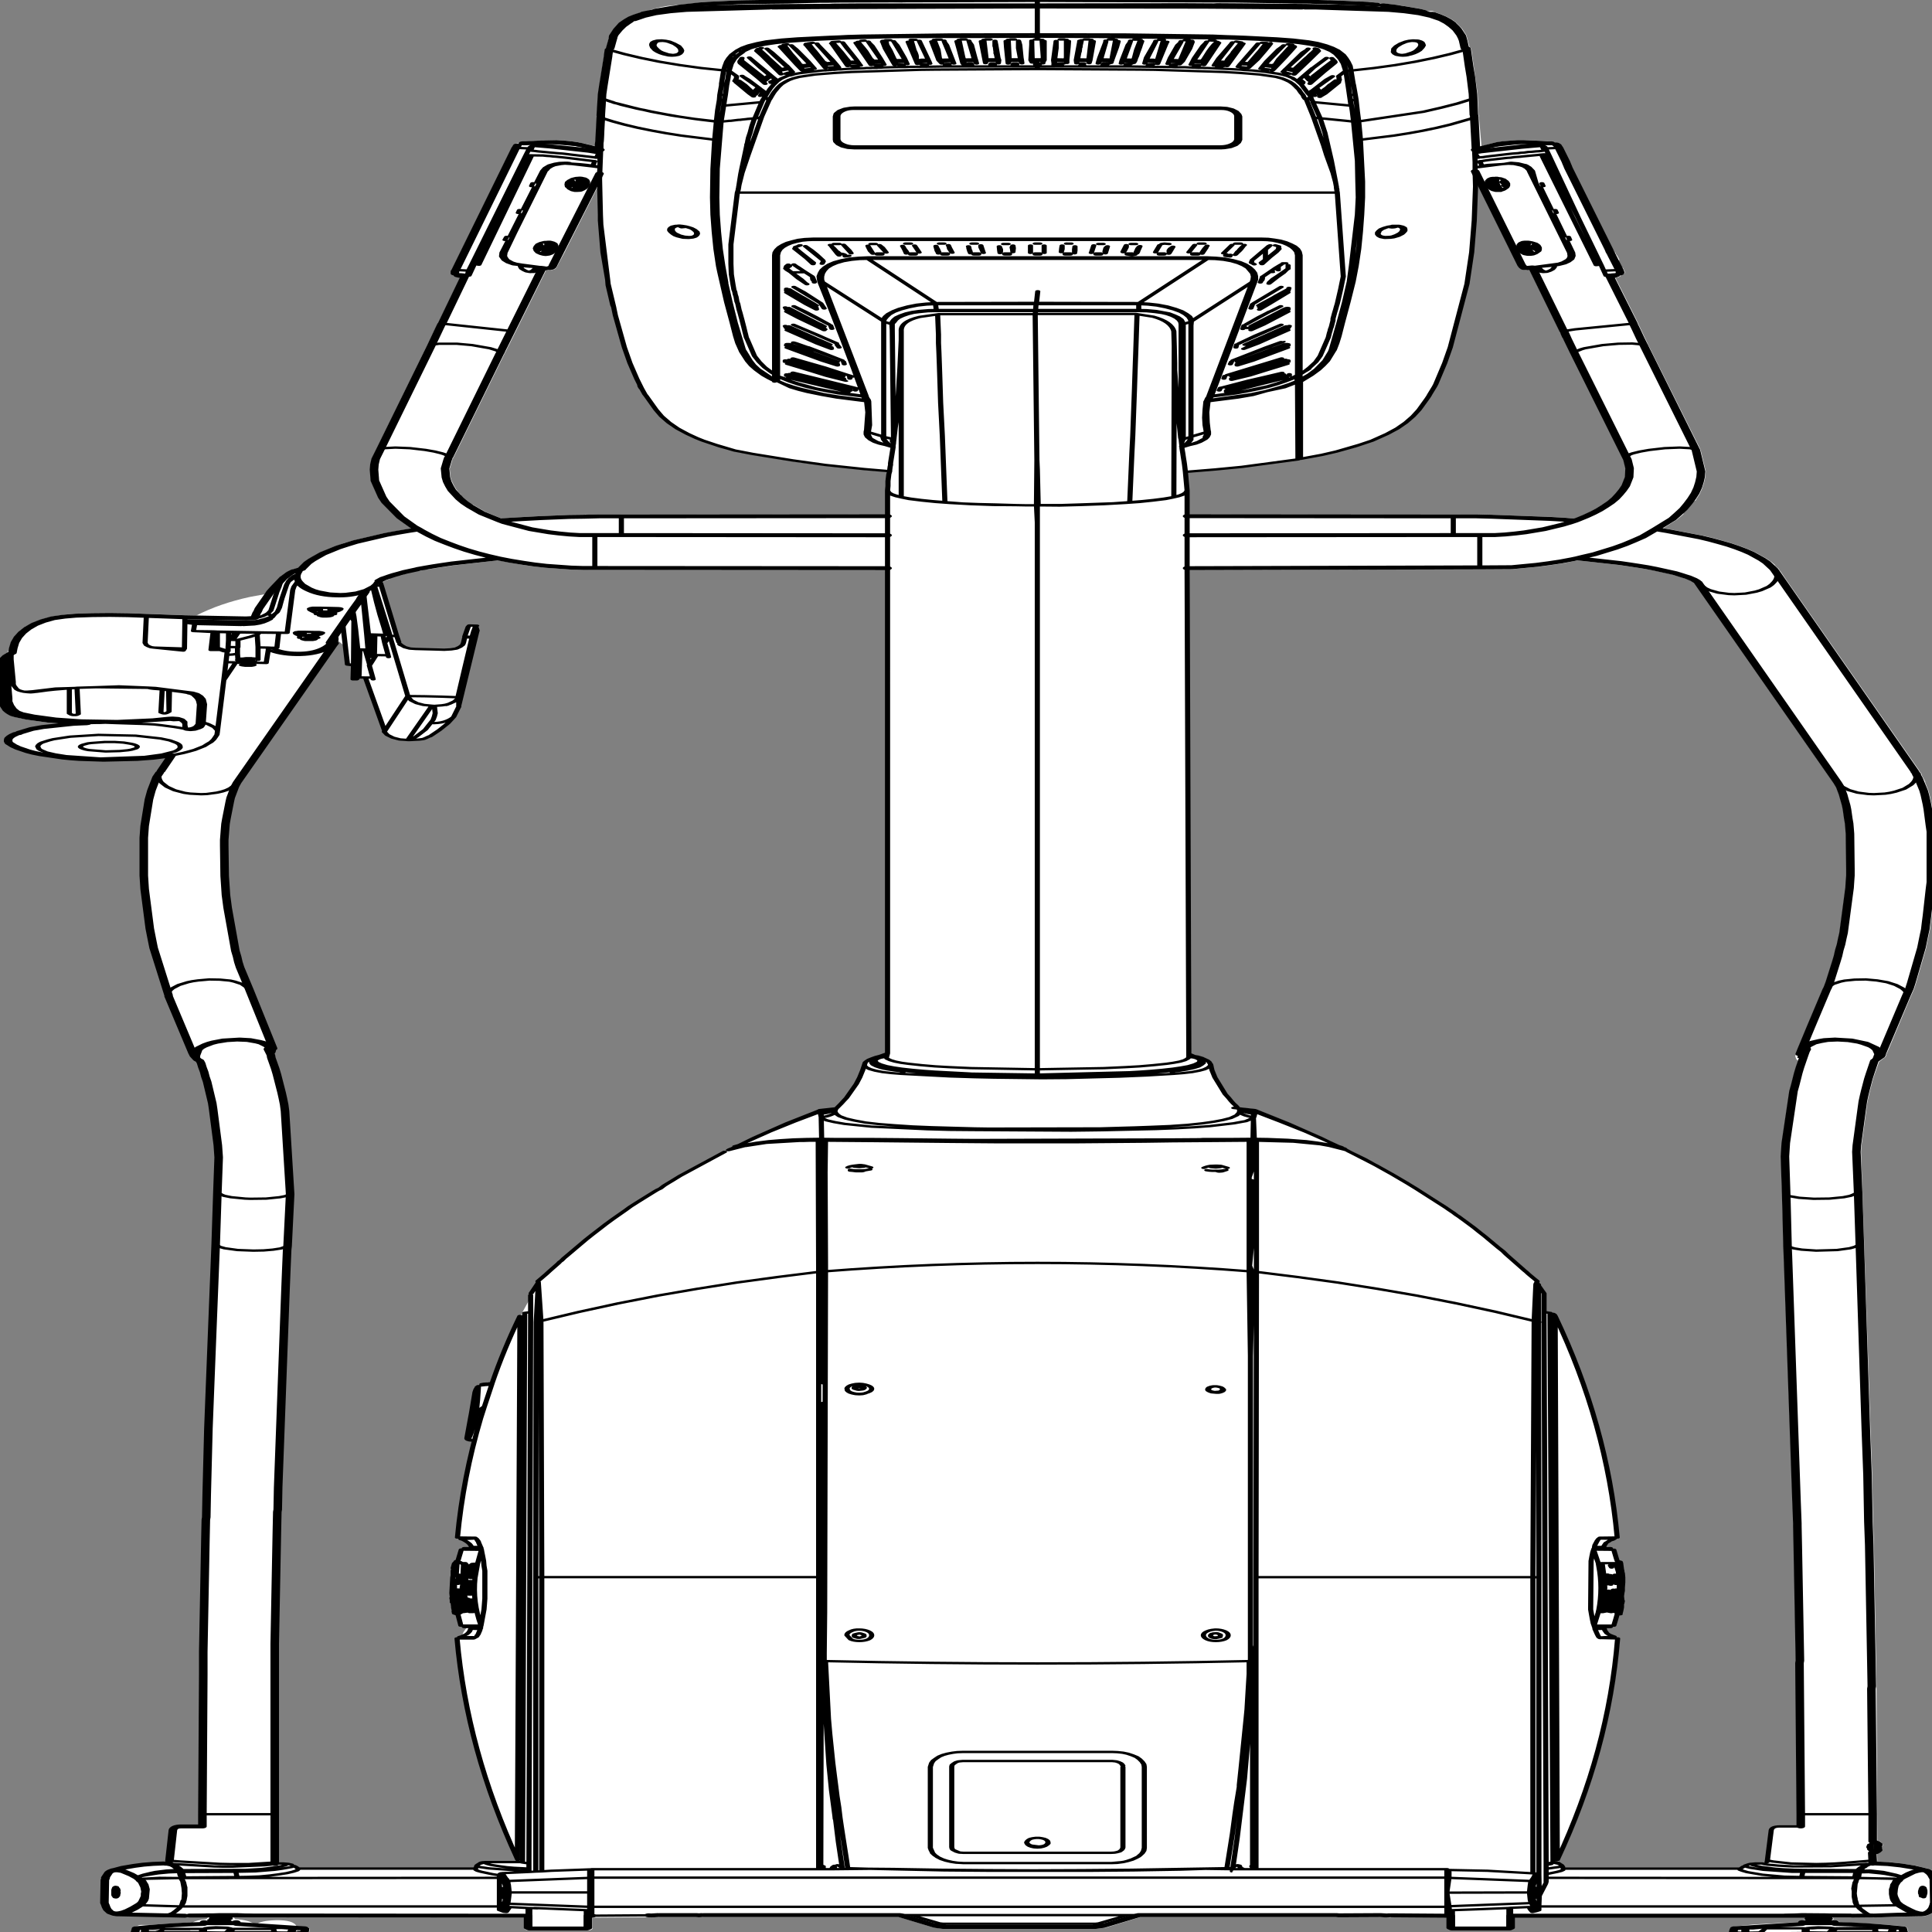
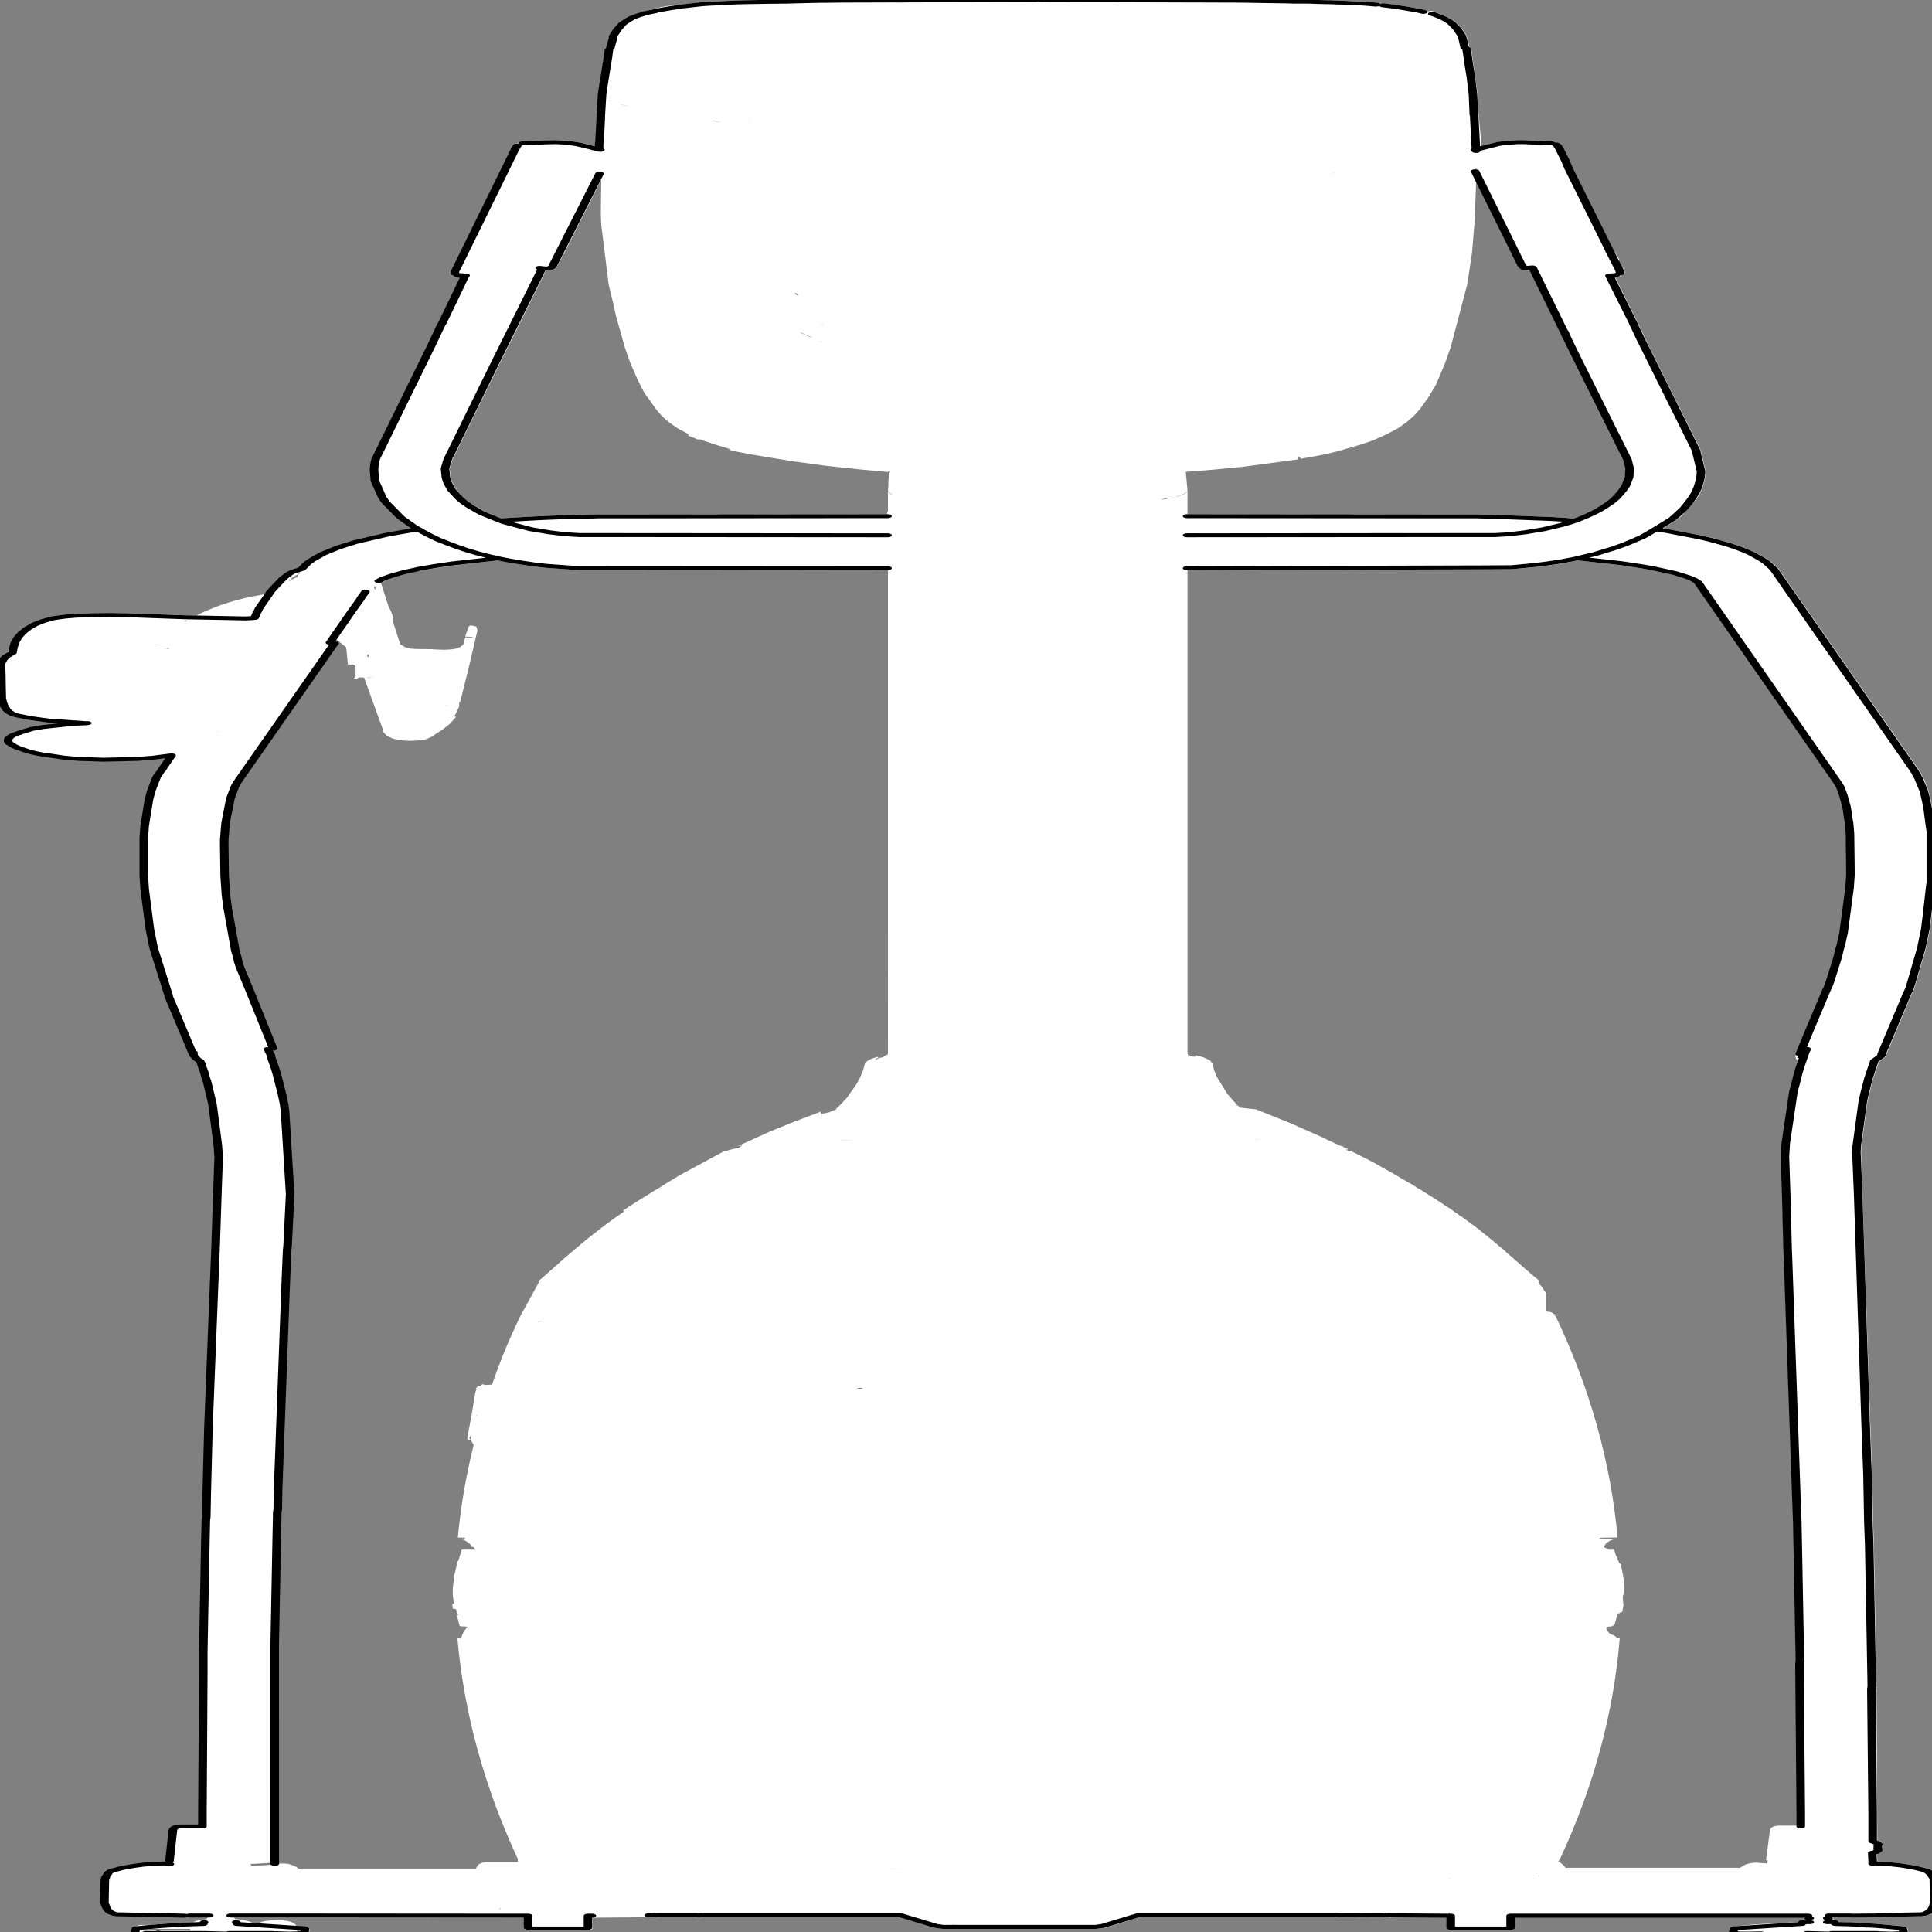
<svg xmlns="http://www.w3.org/2000/svg" xmlns:xlink="http://www.w3.org/1999/xlink" preserveAspectRatio="none" viewBox="0 0 100 100">
  <rect x="0" y="0" width="100" height="100" fill="#808080" stroke="none" />
  <defs>
    <g id="sprite0" transform="translate(-.1 -.15)">
      <use height="491.7" transform="translate(.1 .15)" width="226.9" xlink:href="#shape0" />
    </g>
    <g id="shape0">
-       <path d="M17.75 491.1l-.1.15-.35.2-.85.15-.25-.05-.2-.15-.1-.3v-.15q-.15-.65.05-1.3l.1-.25.25-.15.85-.15.35-.1h.05l1.35-.25.45-.1h.1l3.2-.4.3.05q.45-.65 1.6-.85l.4-.95.1-.25h-.35l-.65.1-.55.05-1.45.15-2-.1.2-.1.2-.15h-.1l-.2.15-.3.1-5.1-.2v-.1l-.35.05h-.2l-.3-.1-.25-.2-.25-.2-.35-.7v-.05l-.05-.15-.1-.4-.2-1.1.05-5.8.1-.55.2-.8.2-.5.25-.25.2-.35.35-.2.8-.45 1.35-.5 1.05-.3 1.15-.2 1.2-.1.45.1.35.25v-.2l-.05-.45v-.35h-.1q.1-3.95.45-7.8.1-.95 1-.95h2.45l.1-38.55v-5.75l.05-5.7.2-22.8.05-5 .05-.65.05-5.65.2-16.85.1-5.6.1-5.55.3-16.5.1-5.45.25-13.05h.4l-.4-.6.2-12.55h.5l-.5-.6.15-8.9-.05-1.55-.05-1.55-.55-9.2-.1-1.45-.6-5.45-.2-1.25-.15-1.25-.2-1.15-.15-1.05-.15-.6-.3-.35q-.35-.45-.4-.95l-.05-.25v-.4H23l-2.8-14.45q-.15-.8.2-1.55l.05-.05-.6-.35-1.4-10.3-.15-1.6-.15-1.65-.15-1.65-.6-10.05-.05-1.7-.05-1.7v-9.6l.05-1.5.05-1.5.5-6.7.15-1.2.15-1.15.4-2.25.2-1.1 1.75-5.5-.4.1-.9.25-.9.25-1.85.3-3.9.2-2.8-.2-.95-.15-.95-.2-2.65-.85-.8-.35-.7-.4-1.15-.85-.5-.5-.55-.75-.1-.4v-.35l.05-.4.2-.4.25-.35.4-.4 1.85-1.25 1.3-.5 3.5-.8.95-.1.5-.05-.05-.55-4.05-.6.05.05-2-.6-1.15-.5v.05l-.2-.1-.25.15-.3-.2-.25-.3-.25-.35-.15.05v-.1l.1-.05-.2-.35-.15-.5-.15-.55-.15-.55-.05-.55-.1-.85-.2-6.25V170l.15-1.2.25-1.05.4-.85h.05l-.05-.55.1-.15-.1-.05-.15.1-.05.15.05.4-.4.9h-.05l-.25 1.1-.15 1.2v1.2H.6l-.1.1-.05.2.1.1h.2l.2 5.85h-.3l-.1.1-.05.15.1.15H1l.05.65.05.2v.35l.15.55.15.55.15.5.05.05.25.45v.05h.05l.2.35v-.05l.2.25-.1.1-.05.15.1.15h.15l.4-.05 2.15.9.9.25h.05l2.75.5-1.25.3-1.2-.2h-.05l-2.5-.75-.1-.05-1.4-.65H2.1l-.3-.2-.15-.15-.25-.3-.2-.3-.1-.1-.25-.45-.05-.15-.15-.5.05.05-.15-.5-.05-.15-.1-.45-.1-.6v-.05l-.1-.85-.1-8.85.05-.1.25-1v-.05l.4-.9.05-.1.45-.6.2-.85.05-.35.2-1.45.05-.05q.1-.7.35-1.35V162l.5-1.2v-.05l.7-1.1v-.05l.85-1 .05-.05 1-.85.05-.05 1.15-.7.1-.05 1.3-.4.05-.05 1.4-.25q3.95-.4 8.35.05l4.5.35 1.25.05q2.75-3.05 6.25-4.7l1.75-.7.05-.25.2-.5.2-.5.25-.65 1.1-2.5-.05.2.05-.05.05-.25.65-1.05.1-.05.5-.6.2-.1.7-.45.6-1.35.05-.1.5-.75.05-.1.4-.45.15-.25.75-.85v-.05l1.75-1.55.1-.05.6-.45.35-.3 1.1-.65.05-.05 3.55-1.8h.05l1.25-.5 1.35-.5.5-.2-.05-.05-.05-.05-1.55-2.4-.05-.1-1.75-3.85-.4-1.35-.05-.05-.85-4.15v-.05l-.1-2.85.05-1.35v-.05l.15-1.4v-.05l7.55-33.55.2-.65-.05.1.05-.1v-.1l2.55-11.55.15-.25-.15-.25-.05-.15-.05-.1v-.05l-.1.1-.35.15-.35-.15-.15-.35v-.55l.1-.25v-.2l7-30.95v.1l.05-.05q0-.2.15-.35l.05-.05V37.45q.1-.75.85-.75l.25.1q.4-.45 1.15-.5l.7.1.05-.1.35-.15 1.65-.1h.05l.8.1h.05l.75.15.05.05.7.2.15.05h.05l.05.05.3.2.2.05h.1l.05.05.25.1.3.15v.05l.2.1.45.2v-.45l.05-.75v-.05l.15-6.05.05-.15-.05-.2v-.3l.15-5.25.2-3v-.05l.6-8.25.15-.3v-.1l.35-3.1.05-.1.5-1.65v-.05l.25-.55v-.05l.35-.75.05-.15.5-.8h.05l.55-.7V4.7l.4-.3.05-.05.2-.2.1-.05.65-.45.4-.05h.05q.9-1 2.65-1.6l1.7-.35 2.1-.5V1.1l1-.15L86.6.6h.05l.95-.05L92 .4l1.25-.05L96.3.2h1l1.35-.05h19.2l-.1.6L150.6.8V.35h1.5l.7.05h.25l1 .05h.1l.15.05 1.25.05 1.4.1h.15l.5.05h.05l1.5.15H159.45l.65.1.15.05h.2l.8.15h.05l.35.15.15.2.1-.05.4-.05 1.35.35.55.15.25.1.2.1h.05l1.75.65.05.05.55.3.25.3q.55-.35.8.2h.05l.7.55.55.5.15.15.55.65.45.7.1.25.35.75.3.65.5 1.7v.05l.15 1.2.2 1.65.05.05.15.35.75 11.55.1 5.25.05.15v.4l.3 7.45.7-.4h-.05l1.05-.6h.15l.65-.25.15-.05 1.55-.25h.8l.65.05 1.5.15.75.1h.25q-.2 0-.3.15l-.2.3v.15l.5-.1.9 1.1-.05.05h.1l.8 3.5.1.55.1.5.1.55 4.75 20.75.1.55.15.55V65l.3-.25v.05l.05-.1.05-.15v-.1l.1.35v.15l.15.4.25 1-.05.4-.2.2.2 1.15.3.1.2.3.2 1-.05.4-.35.2h-.2l.05.1.05.35-.25.3-.25.1-.1.05 2.65 11.5v.1l.25 1.1.55 2.55.3 1.35v-.05l.05.3.1.45 6 26.1v.1l.05.15.6 5.4v.05l-.05 1.45-.15 1.4v.05l-.2 1.25v.1l-.3 1.4v.05l-.4 1.35v.1l-.1.25q-.1.15-.2.1l-.4.2q-.05 1.15-.5 1.85l-.55.6v.05q.3 0 .25.5V130.95l-.05.05-.05.15-.7 1.25-.05.05-1.5 2.05.75.3 3.85 1.6h.05l1.15.6 1.15.7 1.05.65.95.7.9.75.8.75.05.05 1.25 1.5.05.05.5.75.05.05.45.8.1.35.3.55.05.1.15.5-.15-.2.05.1.15.2.8 2.55L224.7 196v.15l.05.1.2.5v.05l.05.45.15.55.25 1.05v.3l.05.15.1.6.2 1.05v.05l.15 1.15.25 2.45v.05l.1 1.2v.05l.25 4.15.1 1.3v.2l-.1.55.2 2.8-.25 3.75.1 3.9-.05 1.45.1.15v.2l-.25.7-.1.55.1.05.15.35v.1-.05V226.35l-.35 6.45-.1 1.6-.1 1.95-.15 1.45-.15 1.6-.15 1.6v.05l-1.2 9-.2 1.35-.4 1.95-2.65 13.7-.2.95v.25l-.1.4-.75 1.25-.5 3.05-.2 1.3-.35 2.9-.15 1.4-.15 1.45-.1 1.4v.2l-.6 9.55-.05 1.6 1.1 70.35.1 5.85.1 5.85.1 11.8.1 5.95.1 11.9.05 5.95.1 11.95.05 6 .1 39.1.05.05.35.3.25.8v.1l-.05.15-.15.35-.15.1-.05.1-.15.05-.15-.05-.05-.1-.15-.1-.15-.35.05-.1-.05-.3-.05.1v1.15l.05.1.2.15.15.35.05 2.25-.05.25 1.4.15h.05l1.55.4 1.5.5h.05l.75.45.4.15.05.05.15.05.1.1.4.35.3.5.05.05.2.45.15.5v.35l.05.05.05.25v.15l.05 6-.05.25v.2l-.15.85v.1l-.15.45-.05.1-.2.4-.15.2.05-.25-.05.1-.15.35-.2.2-.25.2-.2.15-.45.1h-.15l-2.55.1-2.55.2H219.3l-2.35.05-.3-.05h-2.1l.1.15.05.3-.1.25h.25l.35.15.15.25.05.1 5 .55 1.55.3h.05l.9.2.25.15.15.25.15 1.3-.1.35-.3.15-1.3.15h-.1l-1.7-.1-.2-.05h-5.25v.05l-.35.1-1.9-.1-6.75.35-.25-.05-.2-.2h-1.2l-.9-.15-.3-.15-.15-.35.2-1.3.1-.25.25-.1 2.2-.5h.05l.7-.1 4.45-.5.2.05.2-.35q.35-.35.8-.4v-.1l.05-.85.05-.3-2.25.1-.4.05-.25.15H177.2l-.05.15-.15.05v3.05l-.05.15-.15.05-.15-.05-.05-.15h-6.2l-.05.15-.15.05-.15-.05-.05-.15v-3.05l-.15-.05-.05-.15v-.9h-.05v.9l-.05.15-.15.05-.15-.05-.05-.15h-5.95q.05.25-.3.4l-.2.05h-.4l-.75-.1h-4.6l-.25.05h-.15l-.2-.05H133.7l-4.05 2.7-1.15.3h-17.8l-1.1-.3-4.1-2.7H82.45l-.25.05-.4-.05H77.4l-.8.1h-.2l-.2-.05h-.1l-6.4.1v2.55q0 .7-.7.7h-6.6q-.7 0-.7-.7v-2.55L27.8 487l.1.4q1.8.3 2.3 1.4l.1.2.1-.2q.5-1 2.25-1.1 2.1-.1 2.45 1.55h.15l.9.15h.05l.35.2.1.35-.1 1.05-.15.35-.4.1-.3-.15-.05-.05v-.05.05l-5.25-.15 5.25.15-.15.15-.35.15h-.1l-.3-.1q-.6.4-2.1.4-1.7 0-2.25-.75l-.1-.15h-.05l-.05.15-.05.05q-.25.7-.65.7-4.75 0-6.15-.6l-.05.05-.35.15H19.4l-.3.05.35-.15.15-.25 3.75.15-3.75-.15v-.25l-.1-.15v-.1l.05-.15h3.15l-.05-.55-.05-.5v-.1l-1.2.1-1.8.25h-.05l-.5.1-1.35.25H17.55l-.25.05-.45.15v.35l.35-.1.35.1.2.3v.25h-.8.8M180.2 144.3h-.05l-2.9.6h-.1l-37.95.25v122.7l.1.4h.1l.05.05.05.05v.05l.05.05-.05-.05v.1h.05l.45.1.1-.05h.05l-.05-.05-.15-.1.2.1v-.1l-.05-.15.45.2h.05l.4.3h.05l.65.65.05.05.2.35v.1l.1.3v-.05l.1.35V270.65l.15 1.35.35 1.8 1.2 4.25.35.85v.1h.05l.05.15.25.65.25.55v.05l.25.5v.05h-.1l-.1.1.05.05.2-.1.15.35.1.15.05.05 1.75.4h.05l.05.05.05.05 3.85 3.35 3.8 3.65.45.5.05.05.3.3.8.8.45.45.05.05.35.2v.15l.1.1.05-.05.05.05.05.05.1.1.15.15v.1l.1.15-.15-.05-.15.05v.05l.1.05.05.05.05.05.2.25.15-.05.15.05 1.7 1.85 1.05 1.2.1.1.05.05v.05l.15.15v.05l.3.35.7.85.65.8v-.05l.05.05v.05l2 2.55h.05l1 1.4h.05l2.5 3.45.7 1.05.1.1.05.1.05.05.05.05.4.6.4.65h.05l.3.5.25.45.05.05v.05l-.05-.05.05.05.05-.05 1.1 1.75.65 1.05.6 1.05.65 1.1.55 1 1.05 1.9.45.8.05.1.4.85v-.05l.5.95 1.65 3.15.2.35.25.5.3.55.7 1.25v.1l-.05.3v.05l.1.3v.15l-.15.1h.05l.15.05.05.05v.05l.65 2V333.25l.55.15.1.1.05.05v.05l.5.65.1.05-.05-.05-.15-.05-.15.1.15.1q6.05 27.55 7.25 56.2l-2 .05-.1.2-.05.05.2-.05 1.65.1q-.4.25-.25.2l-.3.2-.2.3-.25.3-.25.8v.25h-.05l.55.7h.65l.15 1.1.45 2.3.15.15.15 1.4.25 2.9.05 2.5-.2 1.65.05 1.3V407.4l.05.15-.15 1.85-.05.1-.05.05-.2.1-.05.15v.25l-.05-.15-.15-.05v.2l-.2 1.5-.2 1.4h-.2v.05l-.05.1-.1.05-.5.1-.1.4.05.05.05.4.25.7.2.35v-.05l.2.2.1.05.3.4.05.15-.05.1h.25l.15.1.05.1q-1.05 28.05-6.85 55.35l-.2.9-.05.1-.05.05v.3l.05.05.1.05.15.25.35.65.05.1v.05l.1.35h20.4l.3-.4.1-.1.05-.05.1-.2.2-.15.25-.15.2-.1.1-.05.55-.1h.05l.85.15h.25l.15.1.1-.8-.15-.05-.05-.15.45-7.5q.1-1.15 1.2-1.15h1.95l-.1-41.8-.05-5.85-.05-5.85-.05-5.8-.05-5.8-.05-5.8-.05-5.15v-.6l-.1-5.8-1-61.95-.05-2.65v-.25l-.3-22.5.05-1.7.05-1.7.9-13.15.2-1.6.35-3 .2-1.45.25-1.7-.2-.3-.15-.85.05-.15v-.2l.35-1.85.1-.6v-.05l2.75-14.25.15-.25.05-.15-.15.25.1-.5.2-1.1.75-5.15.2-1.4V243l.15-1.4h.05v-.2l.15-1.3.15-1.5.15-1.45.6-9.75h.05v-.15l.1-.2-.05-1.1q0-1.6.25-2.8l-.1-.1V223l-.05-.15V221l-.05-8.95-.05-1.3-.05-1.35-.1-1.2-.15-2.3-.1-1.05-.25-1.85-.1-.8-.35-2v-.1l-16.55-51.7v-.35l-.35-.1-.65-.6-.4-.25-.05-.05-.4-.3-.05-.05-.1-.05-.5-.3h.05l-2.3-1.1-.9-.35-1-.35-1-.35h-.05l-1.1-.35-3.7-.9-1.15-.25-.35.15h-.05l-1.35.6H183l-1.4.45-1.4.4m10-21.65v-.05.05M207.35 144l.2-.1-.3-.1.1.2M189.3 69.7v-.05l-.15.15h.05l.15.05-.05-.15m-1.05.25V70l.1-.05-.1-.15v.15m-15.05-22.3V47.5l-.3-1.4v1.7l-.15 8.65-.3 8.05-.55 8-1.95 16.1-.65 4-1.05 5.4-.15.6-.55 1.95-.1.4-.2.65-.95 2.85-.7 1.65-.85 1.6-1 1.5-1.2 1.4-1.75 1.7-1.45 1.05-2.3 1.45-.4.25-1.7.85-2.5 1v-.1l-.15-.25-.05-.2h-.1v.7l-6.55 1.9-3.1.65-3.1.55-.4.05.2 4.75-.15.5-.3.4-.4.35-.5.3v.05l.3-.15.55-.4.35-.45.15-.5v5.9l33.9.05 1.75.1h.15l.2.05 6.45.5 1.65.2h.05l1.1.25.1-.15.05-.05.85-.75.8-.75v-.05l.7-.8.7-.95v.05l.65-.95-.05.05.55-.95.45-1.05.4-1.05v.05l.35-1.1v-.05l.15-1h.05v-.15l.15-.95.05-2.1-.25-2.2.05.05-.15-.65v-.05l-6.85-29.8-.05-.15-.05-.4-.1-.25-.1-.6-.05-.05-.05-.55-.1-.15-3.55-15.65h-.1l-.2.05h-.25l-.25-.05-.2-.2-.05-.05-.05-.1-.1-.2-.05-.2v-.1l-.05-.1-.95-4.1-.05-.15v.05l-3.65-16.15m3-1.05l.1-.05-.05-.05-.05.1m-3.25-3.3l-.1-.1v.25l.15.05-.05-.2m6.5-6.05l.25-.05-.65-.1.4.15m17.05 93.9v.1l.4-.2-.3-.15-.1.25m.2 15.05l-.3.15.25.3.2-.3-.05-.05-.1-.1M156.35 44.35h-.1l.05.2.05-.2m-2.35-14l-.05-.3v.05l.05.25M105.9 1.2v-.05h-1.1l1.1.05m-18 29.45l-.15.05.5-.1-.35.05m-2.25.5h.05l.3-.05-.35.05m-.9.2l-.55-.05-.55-.15-.05.05.6.15h.55m8.7 43.5h-.05l-.05.15.05.15.2.25.1.05-.1-.4-.15-.2m2.2 11.6v.05-.05M94.05 85l1.2 1.15v-.1l-1.35-1.3.15.25m2.5-2.05l-.05.1h.1l-.05-.1m-.15-.1h.05l-.05-.05v.05l-.05-.05-.1.05H96.4m-.15 4.75l-.05-.05.05.05m.5-.1l-.5-.5h-.05l.55.5M74.95 5.15v.05l-.2.15.2-.1v-.1m-3.65 20.7v.05l.7.45.35.25-1.05-.75m2.45 1.55l-.95-.55.35.25.6.35v-.05m-38.4 118.5l-.05.3-.4.4-.4.65-.3.75v.05l.35-.55.65-.6.1-.7h.1l.1-.6-.25.2.1.1m2.35-4.45l-.45.15.3.25v-.05l.1-.15.05-.2m30.85-10.15l.15.2v-.3l-.15.1m-21.1 14.5l-.35.2v.05l.15.2q.05-.2.25-.45h-.05m2.8-1.3l-.1.4h.3l-.15-.4h-.05m-.9.35l-.2.1.35.25-.1-.35h-.05m-4.2 3.4l-.2.1.1.65.8 5.35q.55 2.15.55 3.6v.5l.8 5.4v.1q.2.45.05 0l.15.25.4.5.6.35.65.1 1.75.05.85.1.75.05.8-.1.6-.2.45-.45.3-.5.1-.5.15-1.4.85.05v-.15l-.85-.1.4-2.45.15-.35q.45 0 .75.3l.15 1-.05.3-1 9.25-.85 7.4-.15 1.25h-.1v1.15l-.05.15-.5 2.25h.05l.1.1v.15l-.05.05.05-.05-.05.1-.65 1.55-.2.35-.75 1.3-.05.05q-.7.9-1.05 1.55l-.1.1h-.05l-.45.45-.25.2-.15.05-.15-.05-.3.2h-.05l-.95.1h-.4l-.95-.15h-.05l-.8-.45-.05-.05-.65-.7v-.05l-.35-.8-.05-.15.05-.1v-.05L43 172.45v-.05l-.65-.05-.2.5h-.4l.25-.9v-2.65h-.2v-.2h-.7l-.2-4.35-1.15-2.05-.15 1-.2.55-.95 1.2.5.15-10.75 33.45-.25 1-.1.55-.4 2.3-.1.95-.4 4.4-.1 1.25-.05 1.3-.05 1.4-.05 1.4v1.45l.05 7.7.05 1.6.05 1.6.05 1.65.1 1.6.1 1.65.9 10.9.2 1.45.15 1.4.2 1.35 3.75 20.1h-.05l.15.4.05.5-.05.45-.25.8.05.65.45 2.75.2 1.45.55 4.65.15 1.45.15 1.6.1 1.65.6 21.1-.5.45h.5l-.35 13.65-.1 5.1-.1 5.4-.85 49.8-.05 5.6-.05.6-.05 5.05-.1 11.35-.05 5.7-.1 11.4v5.75l-.15 49.75-2.75.35.15.45 1.55-.15.25-.05.45-.1.35-.1.3-.1.85-.1.55.1.7.55.15.15.35.5h20.7l.15-.55v-.1l.25-.5.05-.05q.25-.35.75-.45h3.7v-.8q-5.9-27.65-7.05-55.95h.4l.3-1.6.45-1.35-.35-.1h-.35l-.1-.05-.1-.1-.3-2.55.05-.15.1-.1-.05-.15-.05-.05v-.2l-.05-.05-.05-.2v-.3l-.1-.55-.1.05-.15-.05-.1-.1-.05-1.05.05-.15.15-.05v-.1q-.15-1.4-.15-3 0-1.55.15-2.9l-.05-.6.2-1.55.25-2.55v-.05l.1-.05.4-2.9 1.65.05-.3-.7h-.2l-.05-.4-.15-.4-.2-.35-.25-.35-.25-.3-.3-.2.5-.05-.15-.3-.75-.05q.5-11.8 1.85-23.5l-.3-1.05V366q-.45-.1-.45-.6l.45-5.35.05-.55.05-.6.4-5.2.1-.6.05-.05-.1-.1v-.15l.2-.5.1-.1h.2l.25-.5.35.2.8-.1.05-.35q1.35-8.55 3.25-17.05l2.15-8.5-.05-.35.95-1.75.4-.8 1.05-2 .15-.35.2-.3.3-.65.2-.35 2.4-4.4.7-1.2.75-1.25.8-1.35.85-1.35 1.25-1.9-.1-.2.1-.2.65-.95.65-.9.7-.95 1.45-1.95v-.05l.35-.4.25-.35.1-.1.45-.65.45-.6.5-.65.45-.6.45-.6 5.2-6.1.15-.1.1.05.35-.3 1.25-.65.35-.55-.4.15-.15.05 3.75-3.7 2.9-2.55 3.05-2.5v.4l.1.95v-.85h.05q.95-.2 1.5-1l.1.05.1-.4.05-.05.55-1.2.25-.6.35-.8 1.15-3.55.4-1.65.35-1.85.2-1.6.1-.35.2-.35.25-.35.4-.35.45-.35.2.1-.2.35-.1-.05-.1.5.05-.05q.3-.6.85-.75.25-.45.6-.75V145.15l-35.55-.05-1.45-.1h-.05l-2.9-.45h-.05l-1.4-.35h-.05l-1.4-.45-1.45-.55-1.15-.5h-.1l-.35.05-4.8 1.2-1.05.35h-.05l-1 .35h-.05l-.85.3h-.1l-.1.05-.25-.05H50l-.2.25-.2.1h-.05.05l-.05.05-.4-.05-.25-.2-.35.15-.75.35-.2.15v.05l.05.35-.1.2-.15.05-.05.05-.75-.1h-.05l-.5.35-.05.05.1.35-.05.15v.05l-.05.05-.05.1-.05.05-.1.05-.2.15h-.05l-.4.55m-3.95-9.7h-.3l.1.15v.05-.05l.2-.15M53.75 126l.25-.1-.35-.25-.05.05.15.3m6.45-58.95h.05L60.2 67v.05m2.75 2.25l.05-.1v-.1l-.05.15v.05m.25-.5l-.05-.05v.1l.05-.05m7.5-22.75l-.45 2-3.75 16.1v.05l-.9 3.65v.05l-.1.3v.05l-.05.25-.15.25-.35.25h-.45l-.25.1-4.4 19.25v-.05l-.3 1.35v-.05l-.1.5-.05.15-5.95 26.3-.05.2-.1.3v.2l-.3 2.2.1 2.15.15 1.05v-.05l.25 1.1.3 1.1v-.05l.3.85.1.2v.05h.05l.05.1v.1l-.25.55.15.4.55 1 .35.55h.05l.35-.1.25.1.05.1 1.4 1.75 1.85 1.65 1.15-.2h.05l1.6-.2 1.7-.2 1.75-.15 1.65-.15H67l1.7-.05.2-.05.1.05h.05l1.4-.1 33.65-.05v-.3l.1-.45v-5.15l.15.5.3.4v-.1l-.3-.4-.1-.4-.05-.1.05-1.15v-1.25l.1-1.75.1-.75h-.2v.2l-2.85-.55-4.55-1.05-3.2-.95-.1-.05H93.4l-.4-.15-3.8-1.35h.05l-.9-.3-1.55-.65-.5-.2h-.05l-.7-.45h.15l.15-.1-.2-.1-1.55-1-1.45-1.05-.4-.35-.25.05-.05-.05h-.05l-.3-.3-.55-.45-.1-.15h-.05V111q-.15-.15 0-.2v-.05l.05-.05-.1-.1-1.2-1.4-1-1.5-.85-1.6-.65-1.65-1.15-3.5-.15-.4-.4-1.55-.55-2.4-.8-4-.65-4-1.05-8.1-.15-1.55-.05-.55-.65-5.9-.05-1-.8-14-.05-2.55.05-8.9M22.35 157.9h-.25v.35l.25-.35M2 165l.05-.15-.1.1.05.05m18.2-.05l-1.7-.15 1.7.3v-.15m-16.95 16.9l.7.3.45.15 2.35.7-1.7-.4.05.05-1.9-.75.05-.05m6.7 1.65l.4.05H9.9l-2.25-.4 2.3.35M25.9 186v.2l.05-.2h-.05m18.45-37.3h.05l.1-.35-.15.35m-.1.45l-.1.5.25.6-.15-1.1m-22.7 33.9v.1l-.05-.15.05.05m21.8-16.45l.05.6.15-.05v-.65l-.2.1m9.25 12.7q-.4.25 0 .05.3-.15 0-.05m1.2-1.2l.05-.05.15-.35-.2.4m-10.4-5.7l.05.1.6-.1h-.65m5.35 15.85h-.1v.1l.1-.1m110.6-74.65l-.45.35q-.55.3-.95.55l1.4-.9.1-.05-.1.05m-21.85 13.15l-.05-.05-.9.3-.4.15v.1l.5-.15.85-.35h-.05.05m-38.75 163h1.6l-1.6-.05v.05m48.4-.1v.05h.2l.7.05-.9-.1m-.9-7.05l.3.1-.05-.05-.25-.05m-2.2-3.55h.05l-.1-.05.05.1v-.05M31.8 266.65l-.05-.25.05.3v-.05m45.75 35.2l.1.15v-.1l-.05-.05h-.05M63.7 335.7v-.05l-.55.3.2-.05.35-.2m-7.5 23.8h-.05l-.05.45.1-.45.05-.2-.05.2m-.7 4.9l-.05.2-.05.35-.1.3v.15l.2.55v-1.55m115.45-55.15h.1-.1m47.3-28l-.2.25v.05h.35l-.15-.3m-4.2-16.7H214l-.1.05.15-.05m1.4-22.95h-.05v.05h.05v-.05m.9-19.15l-.1.2h.25l.05-.1-.2-.15v.05M100.9 352.9l.25-.05.1-.1v-.05l-.3-.1-.4.15.25.15h.1m88.1 37.95l.05-.05.05.05h-.1m-8.7 85.75v-.35l-.1.35h.1m23.75 13.8v-.3l-.45.1-.05.2v.15l.4.05h.1v-.2h.35l.15.2-.15-.2h-.35m-34.3-13.25v.4l.05-.4h-.05m43.9 9.65l.05-.05h-.05v.05m.75 3.35h1.45-1.45m1.45 0l-.25.2-.15.1h3.9l.05-.3v-.05l-3.5-.15-.05.2m3.95 0h-.4.4m-3.85-.6l1.95.1 1.65.05.05-.05-3.75-.45.1.35m6.45.65l-.4-.1-.05.45.5-.05-.05-.3m-7.1-.55h2.6-2.6m9.2-14.45l.05-.05-.05.05m.9 4.95v-.05.05m-3.8 10.45h1.15-1.15m-74.75-69.95v-.5.5M106.9 486.6l1.4.9h-.05l-.1-.1-1.25-.8m-1.95-11.9h-.8l1.95.05-1.15-.05m5.95 14.2h.45-.45m.6 0h1l-.75-.05-.25.05m20.75-2.25l.1-.05h-.05l-.05.05M14 481.7l.05-.1-.05.1-.05.05.05-.05m2.95 7.7h4.45-4.45m-.35 1.45h1.15-1.15m6.55-1.45h-.55.55m7.05 1.7l-6.85.15 6.85-.15m4.95-.55q.2 0 .35.15l.05.05.05-.4-.45-.05v.25m-15.55.3h4.15-4.15m39.35-6.15h-.1v.35l.1-.35m10.7 1.35V486v.05" fill="#fff" fill-rule="evenodd" class="fill" transform="translate(-.1 -.15)" />
+       <path d="M17.75 491.1l-.1.15-.35.2-.85.15-.25-.05-.2-.15-.1-.3v-.15q-.15-.65.05-1.3l.1-.25.25-.15.85-.15.35-.1h.05l1.35-.25.45-.1h.1l3.2-.4.3.05q.45-.65 1.6-.85l.4-.95.1-.25h-.35l-.65.1-.55.05-1.45.15-2-.1.2-.1.2-.15h-.1l-.2.15-.3.1-5.1-.2v-.1l-.35.05h-.2l-.3-.1-.25-.2-.25-.2-.35-.7v-.05l-.05-.15-.1-.4-.2-1.1.05-5.8.1-.55.2-.8.2-.5.25-.25.2-.35.35-.2.8-.45 1.35-.5 1.05-.3 1.15-.2 1.2-.1.45.1.35.25v-.2l-.05-.45v-.35h-.1q.1-3.95.45-7.8.1-.95 1-.95h2.45l.1-38.55v-5.75l.05-5.7.2-22.8.05-5 .05-.65.05-5.65.2-16.85.1-5.6.1-5.55.3-16.5.1-5.45.25-13.05h.4l-.4-.6.2-12.55h.5l-.5-.6.15-8.9-.05-1.55-.05-1.55-.55-9.2-.1-1.45-.6-5.45-.2-1.25-.15-1.25-.2-1.15-.15-1.05-.15-.6-.3-.35q-.35-.45-.4-.95l-.05-.25v-.4H23l-2.8-14.45q-.15-.8.2-1.55l.05-.05-.6-.35-1.4-10.3-.15-1.6-.15-1.65-.15-1.65-.6-10.05-.05-1.7-.05-1.7v-9.6l.05-1.5.05-1.5.5-6.7.15-1.2.15-1.15.4-2.25.2-1.1 1.75-5.5-.4.1-.9.25-.9.25-1.85.3-3.9.2-2.8-.2-.95-.15-.95-.2-2.65-.85-.8-.35-.7-.4-1.15-.85-.5-.5-.55-.75-.1-.4v-.35l.05-.4.2-.4.25-.35.4-.4 1.85-1.25 1.3-.5 3.5-.8.95-.1.5-.05-.05-.55-4.05-.6.05.05-2-.6-1.15-.5v.05l-.2-.1-.25.15-.3-.2-.25-.3-.25-.35-.15.05v-.1l.1-.05-.2-.35-.15-.5-.15-.55-.15-.55-.05-.55-.1-.85-.2-6.25V170l.15-1.2.25-1.05.4-.85h.05l-.05-.55.1-.15-.1-.05-.15.1-.05.15.05.4-.4.9h-.05l-.25 1.1-.15 1.2v1.2H.6l-.1.1-.05.2.1.1h.2l.2 5.85h-.3l-.1.1-.05.15.1.15H1l.05.65.05.2v.35l.15.55.15.55.15.5.05.05.25.45v.05h.05l.2.35v-.05l.2.25-.1.1-.05.15.1.15h.15l.4-.05 2.15.9.9.25h.05l2.75.5-1.25.3-1.2-.2h-.05l-2.5-.75-.1-.05-1.4-.65H2.1l-.3-.2-.15-.15-.25-.3-.2-.3-.1-.1-.25-.45-.05-.15-.15-.5.05.05-.15-.5-.05-.15-.1-.45-.1-.6v-.05l-.1-.85-.1-8.85.05-.1.25-1v-.05l.4-.9.05-.1.45-.6.2-.85.05-.35.2-1.45.05-.05q.1-.7.35-1.35V162l.5-1.2v-.05l.7-1.1v-.05l.85-1 .05-.05 1-.85.05-.05 1.15-.7.1-.05 1.3-.4.05-.05 1.4-.25q3.95-.4 8.35.05l4.5.35 1.25.05q2.75-3.05 6.25-4.7l1.75-.7.05-.25.2-.5.2-.5.25-.65 1.1-2.5-.05.2.05-.05.05-.25.65-1.05.1-.05.5-.6.2-.1.7-.45.6-1.35.05-.1.5-.75.05-.1.4-.45.15-.25.75-.85v-.05l1.75-1.55.1-.05.6-.45.35-.3 1.1-.65.05-.05 3.55-1.8h.05l1.25-.5 1.35-.5.5-.2-.05-.05-.05-.05-1.55-2.4-.05-.1-1.75-3.85-.4-1.35-.05-.05-.85-4.15v-.05l-.1-2.85.05-1.35v-.05l.15-1.4v-.05l7.55-33.55.2-.65-.05.1.05-.1v-.1l2.55-11.55.15-.25-.15-.25-.05-.15-.05-.1v-.05l-.1.1-.35.15-.35-.15-.15-.35v-.55l.1-.25v-.2l7-30.95v.1l.05-.05q0-.2.15-.35l.05-.05V37.45q.1-.75.85-.75l.25.1q.4-.45 1.15-.5l.7.1.05-.1.35-.15 1.65-.1h.05l.8.1h.05l.75.15.05.05.7.2.15.05h.05l.05.05.3.2.2.05h.1l.05.05.25.1.3.15v.05l.2.1.45.2v-.45l.05-.75v-.05l.15-6.05.05-.15-.05-.2v-.3l.15-5.25.2-3v-.05l.6-8.25.15-.3v-.1l.35-3.1.05-.1.5-1.65v-.05l.25-.55v-.05l.35-.75.05-.15.5-.8h.05l.55-.7V4.7l.4-.3.05-.05.2-.2.1-.05.65-.45.4-.05h.05q.9-1 2.65-1.6l1.7-.35 2.1-.5V1.1l1-.15L86.6.6h.05l.95-.05L92 .4l1.25-.05L96.3.2h1l1.35-.05h19.2l-.1.6L150.6.8V.35h1.5l.7.05h.25l1 .05h.1l.15.05 1.25.05 1.4.1h.15l.5.05h.05l1.5.15H159.45l.65.1.15.05h.2l.8.15h.05l.35.15.15.2.1-.05.4-.05 1.35.35.55.15.25.1.2.1h.05l1.75.65.05.05.55.3.25.3q.55-.35.8.2h.05l.7.55.55.5.15.15.55.65.45.7.1.25.35.75.3.65.5 1.7v.05l.15 1.2.2 1.65.05.05.15.35.75 11.55.1 5.25.05.15v.4l.3 7.45.7-.4h-.05l1.05-.6h.15l.65-.25.15-.05 1.55-.25h.8l.65.05 1.5.15.75.1h.25q-.2 0-.3.15l-.2.3v.15l.5-.1.9 1.1-.05.05h.1l.8 3.5.1.55.1.5.1.55 4.75 20.75.1.55.15.55V65l.3-.25v.05l.05-.1.05-.15v-.1l.1.35v.15l.15.4.25 1-.05.4-.2.2.2 1.15.3.1.2.3.2 1-.05.4-.35.2h-.2l.05.1.05.35-.25.3-.25.1-.1.05 2.65 11.5v.1l.25 1.1.55 2.55.3 1.35v-.05l.05.3.1.45 6 26.1v.1l.05.15.6 5.4v.05l-.05 1.45-.15 1.4v.05l-.2 1.25v.1l-.3 1.4v.05l-.4 1.35v.1l-.1.25q-.1.15-.2.1l-.4.2q-.05 1.15-.5 1.85l-.55.6v.05q.3 0 .25.5V130.95l-.05.05-.05.15-.7 1.25-.05.05-1.5 2.05.75.3 3.85 1.6h.05l1.15.6 1.15.7 1.05.65.95.7.9.75.8.75.05.05 1.25 1.5.05.05.5.75.05.05.45.8.1.35.3.55.05.1.15.5-.15-.2.05.1.15.2.8 2.55L224.7 196v.15l.05.1.2.5v.05l.05.45.15.55.25 1.05v.3l.05.15.1.6.2 1.05v.05l.15 1.15.25 2.45v.05l.1 1.2v.05l.25 4.15.1 1.3v.2l-.1.55.2 2.8-.25 3.75.1 3.9-.05 1.45.1.15v.2l-.25.7-.1.55.1.05.15.35v.1-.05V226.35l-.35 6.45-.1 1.6-.1 1.95-.15 1.45-.15 1.6-.15 1.6v.05l-1.2 9-.2 1.35-.4 1.95-2.65 13.7-.2.95v.25l-.1.4-.75 1.25-.5 3.05-.2 1.3-.35 2.9-.15 1.4-.15 1.45-.1 1.4v.2l-.6 9.55-.05 1.6 1.1 70.35.1 5.85.1 5.85.1 11.8.1 5.95.1 11.9.05 5.95.1 11.95.05 6 .1 39.1.05.05.35.3.25.8v.1l-.05.15-.15.35-.15.1-.05.1-.15.05-.15-.05-.05-.1-.15-.1-.15-.35.05-.1-.05-.3-.05.1v1.15l.05.1.2.15.15.35.05 2.25-.05.25 1.4.15h.05l1.55.4 1.5.5h.05l.75.45.4.15.05.05.15.05.1.1.4.35.3.5.05.05.2.45.15.5v.35l.05.05.05.25v.15l.05 6-.05.25v.2l-.15.85v.1l-.15.45-.05.1-.2.4-.15.2.05-.25-.05.1-.15.35-.2.2-.25.2-.2.15-.45.1h-.15l-2.55.1-2.55.2H219.3l-2.35.05-.3-.05h-2.1l.1.15.05.3-.1.25h.25l.35.15.15.25.05.1 5 .55 1.55.3h.05l.9.2.25.15.15.25.15 1.3-.1.35-.3.15-1.3.15h-.1l-1.7-.1-.2-.05h-5.25v.05l-.35.1-1.9-.1-6.75.35-.25-.05-.2-.2h-1.2l-.9-.15-.3-.15-.15-.35.2-1.3.1-.25.25-.1 2.2-.5h.05l.7-.1 4.45-.5.2.05.2-.35q.35-.35.8-.4v-.1l.05-.85.05-.3-2.25.1-.4.05-.25.15H177.2l-.05.15-.15.05v3.05l-.05.15-.15.05-.15-.05-.05-.15h-6.2l-.05.15-.15.05-.15-.05-.05-.15v-3.05l-.15-.05-.05-.15v-.9h-.05v.9l-.05.15-.15.05-.15-.05-.05-.15h-5.95q.05.25-.3.4l-.2.05h-.4l-.75-.1h-4.6l-.25.05h-.15l-.2-.05H133.7l-4.05 2.7-1.15.3h-17.8l-1.1-.3-4.1-2.7H82.45l-.25.05-.4-.05H77.4l-.8.1h-.2l-.2-.05h-.1l-6.4.1v2.55q0 .7-.7.7h-6.6q-.7 0-.7-.7v-2.55L27.8 487l.1.4q1.8.3 2.3 1.4l.1.2.1-.2q.5-1 2.25-1.1 2.1-.1 2.45 1.55h.15l.9.15h.05l.35.2.1.35-.1 1.05-.15.35-.4.1-.3-.15-.05-.05v-.05.05l-5.25-.15 5.25.15-.15.15-.35.15h-.1l-.3-.1q-.6.4-2.1.4-1.7 0-2.25-.75l-.1-.15h-.05l-.05.15-.05.05q-.25.7-.65.7-4.75 0-6.15-.6l-.05.05-.35.15H19.4l-.3.05.35-.15.15-.25 3.75.15-3.75-.15v-.25l-.1-.15v-.1l.05-.15h3.15l-.05-.55-.05-.5v-.1l-1.2.1-1.8.25h-.05l-.5.1-1.35.25H17.55l-.25.05-.45.15v.35l.35-.1.35.1.2.3v.25h-.8.8M180.2 144.3h-.05l-2.9.6h-.1l-37.95.25v122.7l.1.4h.1l.05.05.05.05v.05l.05.05-.05-.05v.1h.05l.45.1.1-.05h.05l-.05-.05-.15-.1.2.1v-.1l-.05-.15.45.2h.05l.4.3h.05l.65.65.05.05.2.35v.1l.1.3v-.05l.1.35V270.65l.15 1.35.35 1.8 1.2 4.25.35.85v.1h.05l.05.15.25.65.25.55v.05l.25.5v.05h-.1l-.1.1.05.05.2-.1.15.35.1.15.05.05 1.75.4h.05l.05.05.05.05 3.85 3.35 3.8 3.65.45.5.05.05.3.3.8.8.45.45.05.05.35.2v.15l.1.1.05-.05.05.05.05.05.1.1.15.15v.1l.1.15-.15-.05-.15.05v.05l.1.05.05.05.05.05.2.25.15-.05.15.05 1.7 1.85 1.05 1.2.1.1.05.05v.05l.15.15v.05l.3.35.7.85.65.8v-.05l.05.05v.05l2 2.55h.05l1 1.4h.05l2.5 3.45.7 1.05.1.1.05.1.05.05.05.05.4.6.4.65h.05l.3.5.25.45.05.05v.05l-.05-.05.05.05.05-.05 1.1 1.75.65 1.05.6 1.05.65 1.1.55 1 1.05 1.9.45.8.05.1.4.85v-.05l.5.95 1.65 3.15.2.35.25.5.3.55.7 1.25v.1l-.05.3v.05l.1.3v.15l-.15.1h.05l.15.05.05.05v.05l.65 2V333.25l.55.15.1.1.05.05v.05l.5.65.1.05-.05-.05-.15-.05-.15.1.15.1q6.05 27.55 7.25 56.2l-2 .05-.1.2-.05.05.2-.05 1.65.1q-.4.25-.25.2l-.3.2-.2.3-.25.3-.25.8v.25h-.05l.55.7h.65l.15 1.1.45 2.3.15.15.15 1.4.25 2.9.05 2.5-.2 1.65.05 1.3V407.4l.05.15-.15 1.85-.05.1-.05.05-.2.1-.05.15v.25l-.05-.15-.15-.05v.2l-.2 1.5-.2 1.4h-.2v.05l-.05.1-.1.05-.5.1-.1.4.05.05.05.4.25.7.2.35v-.05l.2.2.1.05.3.4.05.15-.05.1h.25l.15.1.05.1q-1.05 28.05-6.85 55.35l-.2.9-.05.1-.05.05v.3l.05.05.1.05.15.25.35.65.05.1v.05l.1.35h20.4l.3-.4.1-.1.05-.05.1-.2.2-.15.25-.15.2-.1.1-.05.55-.1h.05l.85.15h.25l.15.1.1-.8-.15-.05-.05-.15.45-7.5q.1-1.15 1.2-1.15h1.95l-.1-41.8-.05-5.85-.05-5.85-.05-5.8-.05-5.8-.05-5.8-.05-5.15v-.6l-.1-5.8-1-61.95-.05-2.65v-.25l-.3-22.5.05-1.7.05-1.7.9-13.15.2-1.6.35-3 .2-1.45.25-1.7-.2-.3-.15-.85.05-.15v-.2l.35-1.85.1-.6v-.05l2.75-14.25.15-.25.05-.15-.15.25.1-.5.2-1.1.75-5.15.2-1.4V243l.15-1.4h.05v-.2l.15-1.3.15-1.5.15-1.45.6-9.75h.05v-.15l.1-.2-.05-1.1q0-1.6.25-2.8l-.1-.1V223l-.05-.15V221l-.05-8.95-.05-1.3-.05-1.35-.1-1.2-.15-2.3-.1-1.05-.25-1.85-.1-.8-.35-2v-.1l-16.55-51.7v-.35l-.35-.1-.65-.6-.4-.25-.05-.05-.4-.3-.05-.05-.1-.05-.5-.3h.05l-2.3-1.1-.9-.35-1-.35-1-.35h-.05l-1.1-.35-3.7-.9-1.15-.25-.35.15h-.05l-1.35.6H183l-1.4.45-1.4.4m10-21.65v-.05.05M207.35 144l.2-.1-.3-.1.1.2M189.3 69.7v-.05l-.15.15h.05l.15.05-.05-.15m-1.05.25V70l.1-.05-.1-.15v.15m-15.05-22.3V47.5l-.3-1.4v1.7l-.15 8.65-.3 8.05-.55 8-1.95 16.1-.65 4-1.05 5.4-.15.6-.55 1.95-.1.4-.2.65-.95 2.85-.7 1.65-.85 1.6-1 1.5-1.2 1.4-1.75 1.7-1.45 1.05-2.3 1.45-.4.25-1.7.85-2.5 1v-.1l-.15-.25-.05-.2h-.1v.7l-6.55 1.9-3.1.65-3.1.55-.4.05.2 4.75-.15.5-.3.4-.4.35-.5.3v.05l.3-.15.55-.4.35-.45.15-.5v5.9l33.9.05 1.75.1h.15l.2.05 6.45.5 1.65.2h.05l1.1.25.1-.15.05-.05.85-.75.8-.75v-.05l.7-.8.7-.95v.05l.65-.95-.05.05.55-.95.45-1.05.4-1.05v.05l.35-1.1v-.05l.15-1h.05v-.15l.15-.95.05-2.1-.25-2.2.05.05-.15-.65v-.05l-6.85-29.8-.05-.15-.05-.4-.1-.25-.1-.6-.05-.05-.05-.55-.1-.15-3.55-15.65h-.1l-.2.05h-.25l-.25-.05-.2-.2-.05-.05-.05-.1-.1-.2-.05-.2v-.1l-.05-.1-.95-4.1-.05-.15v.05l-3.65-16.15m3-1.05l.1-.05-.05-.05-.05.1m-3.25-3.3l-.1-.1v.25l.15.05-.05-.2m6.5-6.05l.25-.05-.65-.1.4.15m17.05 93.9v.1l.4-.2-.3-.15-.1.25m.2 15.05l-.3.15.25.3.2-.3-.05-.05-.1-.1M156.35 44.35h-.1l.05.2.05-.2m-2.35-14l-.05-.3v.05l.05.25M105.9 1.2v-.05h-1.1l1.1.05m-18 29.45l-.15.05.5-.1-.35.05m-2.25.5h.05l.3-.05-.35.05m-.9.2l-.55-.05-.55-.15-.05.05.6.15h.55m8.7 43.5h-.05l-.05.15.05.15.2.25.1.05-.1-.4-.15-.2m2.2 11.6v.05-.05M94.05 85l1.2 1.15v-.1l-1.35-1.3.15.25m2.5-2.05l-.05.1h.1l-.05-.1m-.15-.1h.05l-.05-.05v.05l-.05-.05-.1.05H96.4m-.15 4.75l-.05-.05.05.05m.5-.1l-.5-.5h-.05l.55.5M74.95 5.15v.05l-.2.15.2-.1v-.1m-3.65 20.7v.05l.7.45.35.25-1.05-.75m2.45 1.55l-.95-.55.35.25.6.35v-.05m-38.4 118.5l-.05.3-.4.4-.4.65-.3.75v.05l.35-.55.65-.6.1-.7h.1l.1-.6-.25.2.1.1m2.35-4.45l-.45.15.3.25v-.05l.1-.15.05-.2m30.85-10.15l.15.2v-.3l-.15.1m-21.1 14.5l-.35.2v.05l.15.2q.05-.2.25-.45h-.05m2.8-1.3l-.1.4h.3l-.15-.4h-.05m-.9.35l-.2.1.35.25-.1-.35h-.05m-4.2 3.4l-.2.1.1.65.8 5.35q.55 2.15.55 3.6v.5l.8 5.4v.1q.2.45.05 0l.15.25.4.5.6.35.65.1 1.75.05.85.1.75.05.8-.1.6-.2.45-.45.3-.5.1-.5.15-1.4.85.05v-.15l-.85-.1.4-2.45.15-.35q.45 0 .75.3l.15 1-.05.3-1 9.25-.85 7.4-.15 1.25h-.1v1.15l-.05.15-.5 2.25h.05l.1.1v.15l-.05.05.05-.05-.05.1-.65 1.55-.2.35-.75 1.3-.05.05q-.7.9-1.05 1.55l-.1.1h-.05l-.45.45-.25.2-.15.05-.15-.05-.3.2h-.05l-.95.1h-.4l-.95-.15h-.05l-.8-.45-.05-.05-.65-.7v-.05l-.35-.8-.05-.15.05-.1v-.05L43 172.45v-.05l-.65-.05-.2.5h-.4l.25-.9v-2.65h-.2v-.2h-.7l-.2-4.35-1.15-2.05-.15 1-.2.55-.95 1.2.5.15-10.75 33.45-.25 1-.1.55-.4 2.3-.1.95-.4 4.4-.1 1.25-.05 1.3-.05 1.4-.05 1.4v1.45l.05 7.7.05 1.6.05 1.6.05 1.65.1 1.6.1 1.65.9 10.9.2 1.45.15 1.4.2 1.35 3.75 20.1h-.05l.15.4.05.5-.05.45-.25.8.05.65.45 2.75.2 1.45.55 4.65.15 1.45.15 1.6.1 1.65.6 21.1-.5.45h.5l-.35 13.65-.1 5.1-.1 5.4-.85 49.8-.05 5.6-.05.6-.05 5.05-.1 11.35-.05 5.7-.1 11.4v5.75l-.15 49.75-2.75.35.15.45 1.55-.15.25-.05.45-.1.35-.1.3-.1.85-.1.55.1.7.55.15.15.35.5h20.7l.15-.55v-.1l.25-.5.05-.05q.25-.35.75-.45h3.7v-.8q-5.9-27.65-7.05-55.95h.4l.3-1.6.45-1.35-.35-.1h-.35l-.1-.05-.1-.1-.3-2.55.05-.15.1-.1-.05-.15-.05-.05v-.2l-.05-.05-.05-.2v-.3l-.1-.55-.1.05-.15-.05-.1-.1-.05-1.05.05-.15.15-.05v-.1q-.15-1.4-.15-3 0-1.55.15-2.9l-.05-.6.2-1.55.25-2.55v-.05l.1-.05.4-2.9 1.65.05-.3-.7h-.2l-.05-.4-.15-.4-.2-.35-.25-.35-.25-.3-.3-.2.5-.05-.15-.3-.75-.05q.5-11.8 1.85-23.5l-.3-1.05V366q-.45-.1-.45-.6l.45-5.35.05-.55.05-.6.4-5.2.1-.6.05-.05-.1-.1v-.15l.2-.5.1-.1h.2l.25-.5.35.2.8-.1.05-.35q1.35-8.55 3.25-17.05l2.15-8.5-.05-.35.95-1.75.4-.8 1.05-2 .15-.35.2-.3.3-.65.2-.35 2.4-4.4.7-1.2.75-1.25.8-1.35.85-1.35 1.25-1.9-.1-.2.1-.2.65-.95.65-.9.7-.95 1.45-1.95v-.05l.35-.4.25-.35.1-.1.45-.65.45-.6.5-.65.45-.6.45-.6 5.2-6.1.15-.1.1.05.35-.3 1.25-.65.35-.55-.4.15-.15.05 3.75-3.7 2.9-2.55 3.05-2.5v.4l.1.95v-.85h.05q.95-.2 1.5-1l.1.05.1-.4.05-.05.55-1.2.25-.6.35-.8 1.15-3.55.4-1.65.35-1.85.2-1.6.1-.35.2-.35.25-.35.4-.35.45-.35.2.1-.2.35-.1-.05-.1.5.05-.05q.3-.6.85-.75.25-.45.6-.75V145.15l-35.55-.05-1.45-.1h-.05l-2.9-.45h-.05l-1.4-.35h-.05l-1.4-.45-1.45-.55-1.15-.5h-.1l-.35.05-4.8 1.2-1.05.35h-.05l-1 .35h-.05l-.85.3h-.1l-.1.05-.25-.05H50l-.2.25-.2.1h-.05.05l-.05.05-.4-.05-.25-.2-.35.15-.75.35-.2.15v.05l.05.35-.1.2-.15.05-.05.05-.75-.1h-.05l-.5.35-.05.05.1.35-.05.15v.05l-.05.05-.05.1-.05.05-.1.05-.2.15h-.05l-.4.55m-3.95-9.7h-.3l.1.15v.05-.05l.2-.15M53.75 126l.25-.1-.35-.25-.05.05.15.3m6.45-58.95h.05L60.2 67v.05m2.75 2.25l.05-.1v-.1l-.05.15v.05m.25-.5l-.05-.05v.1l.05-.05m7.5-22.75l-.45 2-3.75 16.1v.05l-.9 3.65v.05l-.1.3v.05l-.05.25-.15.25-.35.25h-.45l-.25.1-4.4 19.25v-.05l-.3 1.35v-.05l-.1.5-.05.15-5.95 26.3-.05.2-.1.3v.2l-.3 2.2.1 2.15.15 1.05v-.05l.25 1.1.3 1.1v-.05l.3.85.1.2v.05h.05l.05.1v.1l-.25.55.15.4.55 1 .35.55h.05l.35-.1.25.1.05.1 1.4 1.75 1.85 1.65 1.15-.2h.05l1.6-.2 1.7-.2 1.75-.15 1.65-.15H67l1.7-.05.2-.05.1.05h.05l1.4-.1 33.65-.05v-.3l.1-.45v-5.15l.15.5.3.4v-.1l-.3-.4-.1-.4-.05-.1.05-1.15v-1.25l.1-1.75.1-.75h-.2v.2l-2.85-.55-4.55-1.05-3.2-.95-.1-.05H93.4l-.4-.15-3.8-1.35h.05l-.9-.3-1.55-.65-.5-.2h-.05l-.7-.45h.15l.15-.1-.2-.1-1.55-1-1.45-1.05-.4-.35-.25.05-.05-.05h-.05l-.3-.3-.55-.45-.1-.15h-.05V111q-.15-.15 0-.2v-.05l.05-.05-.1-.1-1.2-1.4-1-1.5-.85-1.6-.65-1.65-1.15-3.5-.15-.4-.4-1.55-.55-2.4-.8-4-.65-4-1.05-8.1-.15-1.55-.05-.55-.65-5.9-.05-1-.8-14-.05-2.55.05-8.9M22.35 157.9h-.25v.35l.25-.35M2 165l.05-.15-.1.1.05.05m18.2-.05l-1.7-.15 1.7.3v-.15m-16.95 16.9l.7.3.45.15 2.35.7-1.7-.4.05.05-1.9-.75.05-.05m6.7 1.65l.4.05H9.9l-2.25-.4 2.3.35M25.9 186v.2l.05-.2h-.05m18.45-37.3h.05l.1-.35-.15.35m-.1.45l-.1.5.25.6-.15-1.1m-22.7 33.9v.1l-.05-.15.05.05m21.8-16.45l.05.6.15-.05v-.65l-.2.1m9.25 12.7q-.4.25 0 .05.3-.15 0-.05m1.2-1.2l.05-.05.15-.35-.2.4m-10.4-5.7l.05.1.6-.1h-.65m5.35 15.85h-.1v.1l.1-.1m110.6-74.65l-.45.35q-.55.3-.95.55l1.4-.9.1-.05-.1.05m-21.85 13.15l-.05-.05-.9.3-.4.15v.1l.5-.15.85-.35h-.05.05m-38.75 163h1.6l-1.6-.05v.05m48.4-.1v.05h.2l.7.05-.9-.1m-.9-7.05l.3.1-.05-.05-.25-.05m-2.2-3.55h.05l-.1-.05.05.1v-.05M31.8 266.65l-.05-.25.05.3v-.05m45.75 35.2l.1.15v-.1l-.05-.05h-.05M63.7 335.7v-.05l-.55.3.2-.05.35-.2m-7.5 23.8h-.05l-.05.45.1-.45.05-.2-.05.2m-.7 4.9l-.05.2-.05.35-.1.3v.15l.2.55v-1.55m115.45-55.15h.1-.1m47.3-28l-.2.25v.05h.35l-.15-.3m-4.2-16.7H214l-.1.05.15-.05m1.4-22.95h-.05v.05h.05v-.05m.9-19.15l-.1.2h.25l.05-.1-.2-.15v.05M100.9 352.9l.25-.05.1-.1v-.05l-.3-.1-.4.15.25.15h.1m88.1 37.95l.05-.05.05.05h-.1m-8.7 85.75v-.35l-.1.35h.1m23.75 13.8v-.3l-.45.1-.05.2v.15l.4.05h.1v-.2h.35l.15.2-.15-.2h-.35m-34.3-13.25v.4l.05-.4h-.05m43.9 9.65l.05-.05h-.05v.05m.75 3.35h1.45-1.45m1.45 0l-.25.2-.15.1h3.9l.05-.3v-.05l-3.5-.15-.05.2m3.95 0h-.4.4m-3.85-.6l1.95.1 1.65.05.05-.05-3.75-.45.1.35m6.45.65l-.4-.1-.05.45.5-.05-.05-.3m-7.1-.55h2.6-2.6m9.2-14.45l.05-.05-.05.05m.9 4.95v-.05.05m-3.8 10.45h1.15-1.15m-74.75-69.95v-.5.5M106.9 486.6l1.4.9h-.05l-.1-.1-1.25-.8m-1.95-11.9h-.8l1.95.05-1.15-.05m5.95 14.2h.45-.45m.6 0h1l-.75-.05-.25.05m20.75-2.25l.1-.05h-.05l-.05.05M14 481.7l.05-.1-.05.1-.05.05.05-.05m2.95 7.7h4.45-4.45m-.35 1.45h1.15-1.15m6.55-1.45h-.55.55m7.05 1.7m4.95-.55q.2 0 .35.15l.05.05.05-.4-.45-.05v.25m-15.55.3h4.15-4.15m39.35-6.15h-.1v.35l.1-.35m10.7 1.35V486v.05" fill="#fff" fill-rule="evenodd" class="fill" transform="translate(-.1 -.15)" />
      <path d="M17.75 491.1h-.8m187.1-.7h.35l.15.2m-.5-.2h-.5m12.3-.25h-1.45m5 0h-3.55m3.55 0h.4m-1.9-.5h-2.6m7.45.95h-1.15m-200.2-1.2h-4.45m.8 1.45H16.6m6-1.45h-1.2m1.2 0h.55m-3.55 1.45h-1.85m5.6.4l-3.75-.15h-1.85m12.45 0h.2l5.25.15m-12.3 0l6.85-.15m-6.45-.25H19.6" fill="none" stroke="#fff" stroke-linecap="round" stroke-linejoin="round" class="fill" transform="translate(-.1 -.15)" />
    </g>
    <g id="sprite1" transform="translate(113.4 245.8)">
      <use height="491.6" transform="translate(-113.4 -245.8)" width="226.9" xlink:href="#shape1" />
    </g>
    <g id="shape1">
-       <path d="M153 2.2v-.4l-7.2-.15-3.2-.05-.35.05-3.6-.05-17.05.05V2h17.9l3.55.05 3.6.05 4.45.05 1.9.05 3.4.15 3.4.2 1.65.15 1.6.2 1.05.2.95.2.9.3.9.35.75.4.75.5.65.6.6.75.8 1.15h.05m-.4-.9l-.55-.8-.55-.65m-1.2-1l-.1-.05-.75-.4-.2-.05-.6-.25-.85-.3-5.55-.8-2.25-.15-2.2-.1-2.25-.1m-.5.8l-4.95-.1-6.5-.1-19.45-.05V9.2l10.25.05 10.25.3 1.7.15.85.05 1.2.1 3.7.4 1.9.3 1.8.45 1.05.4 1 .6.75.6.65.7.65 1.1.3.85.25.85.25 1.1.1 1.2 2.7-.65 2.5-.75 2.3-.85 2.15-.95 1.95-1 1.75-1.05-.05-.45-.35-1.85-.35-1.45-.45-1.3-.5-.95-.55-.85-.65-.75-1.15-.85-1.35-.65-1.7-.5-1.85-.35-7.15-.5-1.3-.1h-1.3m-8.85 7.65l3.4.3 3.45.55 1.3.3 1.25.4.95.4.8.55.75.7.55.8.5 1.2.35 1.2.25 1.7-.05-1.05-.2-1.05-.2-.85-.3-.8-.6-1-.55-.65-.7-.55-.9-.5-1-.4-1.8-.45-1.8-.35-3.7-.45h-1.75l-1.95-.05-10.25-.25-3.3-.1-6.95-.05v.65l.25.05h-.5l.25-.05m24.2-.2l.05-.4m-2.05-.15l-.05.5h.15l.15.05m-1.95-.7v.55l1.65.1m-1.65 0v-.1l-3.75-.2-6.5-.05v.1m4 .65h.5l-.65 4.65.3-1.35.75-2.8-.1.35-1 5.25.05-.55-1.45-.05-.1.5.2-1.5 1.05-3.95.05-.3m5.95.2l-.1.3-1.4 4.5.4.05h.3l.3.05.05-.25.1-.2.6-2.05q.6-1.85.95-2.35l.2.25-1.5 4.85-.25.8-.05-.25.05-.2v-.1l-.05-.1h-.6l-.65-.05-.2.6.45.1h.6m2-5.9l-.45 1.3-.55 1.75-.55 1.35m1.75-4.15l-.65 1.55-.5 1.65-.6 1.9m1.25-5.65l-.5-.05m-2.15.1l.05.3-.3 1.7-.85 3.2-.35.75.1-.5-1.3-.1-.15.5.3-1.55.85-3.2.35-.7.05-.3m.45-.25h.45l-.5 2.6-.4 2.05.85-3.1.45-1.1-.45 1.6-.45 1.6-.25 1.05-.25.9m3-4.95l-.35.75-1 3.15-.25 1.05h.05l.05-.15v-.05l.05-.2.05-.05m-.1.25l1.1.1.1.15m-.1-.15l-1.1-.05m.05-.25h.45m2.35.2l-.1.2.6.1.7.15 1.2-3.4.6-1.6-1.2 2.8-.6 1.35-.25.5-.3-.05h-.25l-.4-.05 1.65-4.55-1.5 3.75-.55 1.8.2-.55.1-.2v-.05m.6.1l-.6-.05m-5.9-4.9l-.25 1.15-.4 1.65-.25 1.3-.05.2v.4m-2.05-5.55l-.45 2.5-.25 2.05.85-4.25v.1l-.15.85-.1.7-.2 1.15-.15 1-.1.45-.1.7-.05.25-.1.35.05-.35-1.3-.05-.2.55.1-.8.7-3.9.25-.75.05-.35m2.25 5h.7l-.3-.15h-.6l.05.25H134.75v-.1m-.5.3l.05-.2.05-.25 1.05-4.5m-.8 4.75h-.3.9-.45m-.2-.25h-.2m1.1.15q.2.1 0 .1h-.25m0 .85l-.6.05m1.1-1.55q-.15.75.05.3m1.25.65l.05-.2.05-.1v-.1l.05-.05 1.2-4.5m.2 4.15l-.2.15-.1.3-.1.2-.4-.05h-.7m1.35-.65l-.05.2m-.1.3l-.4-.1h-.1V16m0-.25h-.6m.35.25l-.4-.1m.45.1l-.45-.2m.6 1.35h-.45m-2.25-.1h-.45m-.7.35l-1.5-.05H121.6V18l11.95.15 1.8.05 8.05.55 1.9.25 1.75.3.55.1 1.9.6.7.4.45.4.45.45.4.6.15.3.15.3.15.35.2.4.15.5.15.45.15.35.1.35.05.3.15.45.15.2.5-.7v-.15l-.3-.7-.8-2.3-.55-1.05-.15-.15-.2-.25-.15-.25-.2-.15-.2-.2-.2-.15-.15-.1-.1-.05-.25-.15-.25-.1-.3-.15-.95-.3-.45-.15-.15-.05-.25-.05-.4-.1-.7-.15-.65-.1-.45-.05-.45-.1-1.45-.15-.35-.05-2-.2h-.3l-.35-.05h-.5l-.4-.05h-.15l-.95-.1h-1.15l-.45-.05H137l-3.15-.1m9.5-.15l-1.1-.15m.8.45l-.4-.05m1.2-.95l-.05.15-.15.35.1.2 1.9-5.7m-5.3 6.15l-.2-.05h-.2m.45-.3l-.45-.05m-2.05-.45l-.6.05m2.4-.6l-.15.6m11.35-5.15l.45.1-.95 2.25-.05.1h.25l1-2 .05.15v.05l-1.1 2.65-.75 1.7-.6 1.35-.15.3m4.05-6.9l.15-.5m-2.15 8.2l-.8-.5.15-.3 2.15-4.55.55-.75.1-.25m-3.45.15l-1.4 3.05-.7 1.85.35-.7.15-.35 2.05-4.55-.45.7m.45-.7l.15-.3m-.05 2.2l-.55 1.3h.2l.45-1.05.15-.25m-.6 1.3l-.55 1.25-.05.05-.35.25.15.4.05.15 2.4-5.2m-1.85 3.1l-.4 1.3m4.05-2.4v.35l-.2.1-.25.45h.25l.45-.8-.05-.15-.05-.25-.15.3-.2.45m.4-.5V14l-.05.1m-1.35 2.7l.35.05.25-.6-.3-.05-.3.6-.65 1.3.05.1.15.45.3-.55.5-1.25m.65-1.55l-.15.3-.25.65m.15-.95l-.45.9m1.15-1.7l.2-.4-.1-.35-.15.25m-5-2.15v.05l-1.35 3.25-.5 1.25-.25.65-.05.1-.15.3-.1.25 1.05-2.1q2.2-5.5 1.35-3.75l-.75 1.65-.6 1.25-.5 1.65m1.85-4.55v.05m-.8-.55l.5.05-.75 2.05.3.05m-3.05-2.45l.55.2-.1.35-.8 2.1-.05.25v.4m-.15-2.8l.1-.3m.05 2.7l-.55 1.4q-.2.55-.05.35m1.6.7l-.15.35 1.2.15-.15-.35-.3-.05-.3-.05-.3-.05 1.95-4.85m.2 1.9l-.25.6-1 2.5m2.05 1.9l-.4-.1.1-.35-.4-.1m1 .25l-.6-.15m1.1-.55l-.4-.05-.75-.2m1-.15l-.25-.05-.3-.1-.3-.05m-1.7.05l.05.15m-.3.65l-1.2-.25.25-.7m.45 1.15h-.25m8.25-.1l-1.4 2.6.6-.85.9-1.85-.1.1m-1.95.85l-.2.75.8-1.65.8-1.65 1.25-2.65-2.35 4.65m1.4 2.25l.45-.25.05-.05-.15-.3.25-.4 1-1.7.6-1 .5-.8-.05-.2-.15-.4.35.75.05.3-.1.25-1.25 2.2-.8 1.5-.8 1.5.1-.4.2-.3-.25-.7-.15-.25-.15-.2-.25-.35m-1.3-1.35l-.7-.4-.15-.1-.2.35.3.15.55.3m.15-.4l-.25-.15-.25-.1-.15-.05m-.5.6l.15-.35m-1.35-.45l-.05.5m1.25 1.1l.05-.25q.35.2.1.35l-.15-.1m2.95 1.4l-.45-.85q.15.65.45 1.2v-.35m-1.05-.2l-.15.3.05.25.1.3.25.4.05-.35-.05-.05-.2-.35v-.05l.2.4m-1.8-3.55l2.35-4.6m-10.7 3.45l1.35.15m-16.65-6.2h.45m-3.35 0h.45m5.3 0h.5m2.45.05h.45m-4.85-.7h3.3v-.6M76.9 3.35l.8-.3 1.2-.3 1.9-.35 2-.2 2.15-.15 5.3-.2 3.55-.05 3.6-.05.35-.05 3.25-.05h20.6v-.8m-6 9.65h.5m2.4 0h.45m2.65-1.3v.25m0 .35l-7.6.05h-2.65l-6.5.05-2.75.15-.95.05-1.7.1-1.1.1-.9.1h-.05l-1.6.15-3.5.55-1.3.3-.8.25-.45.15-.9.4-.85.55-.7.7-.15.25v.05l-.55.85-.05.1-.35.75-.35 1.2-.25 1.75v.1l.85 1.3v.5l-.1.4-.1.35.2-.75m34.5-9.5v1l.05 3.75h1.25l.05-.5-.15-4.45m-2.75 2.1l.2 2.35-.15-3.95-.05-.3v1.9m.05-1.6l.1.8.15 3.25.05.6.05.8-.15-.6h-1.35l-.1.65-.05-.85v-.1l-.15-3.2-.05-1.55.25 2.85.05.7.05.6-.1-4.45m1.55 5.15h-.1v.2m-.05-.9l.05.5v.2h-1.35v.2m.9.7h-.4m2.65-.05l.15-.05.2.1.05.25h-.45v-.25l.05-.05.15-.65h-.6v.4l-.15-.6.1-3.95m1.3 3.75v.2h.15V10.9l-.1 4.15m-.05.7v.55l.15-.55m-.15 0H121v.2m0-.4v.2h-.15m1.4.55v.25m-.65-.6h.65m-5.6-4.85l.05.25-.05-.5v1.35l.05.25.05.9-.05-2 .05.55.25 3.2.1.65-.05.8-.05-.6h-1.4l-.05.55-.5-5.55.3 1.55.1 1.1.05.5.1 1-.25-4.5m-1.75.2l.05.3.25.75.4 3.25.1.7.1.8-.15-.6H113v.05q.2 1.45-.1.5l-.5-4.05-.2-1.55.3 1.35.05.3.35 2.5-.45-4.5m.45 4.5l.05.25v.25l1.3-.05-.35-2.6-.25-1.85m.25 5.55h-.35m.8-.65l-.05-.2-1.3.05V16m1.3-.2l-.05-.25m.15.25h-.1m2.7.15v-.15l-1.25-.05h-.15v.2m.15-.2H117l-.05-.2h-1.35v.2m0-.65v.45m1.2-1.45v-.05l-.05-.1.05.15.1.95-.15-1.7.05.7m.15 1.5l-.05-.45v-.05m.1.75v-.05h.1m-.55.9h-.35m3.45-1.1h-1.35v.2h-.15m.15-.7v.5m-.1-1.8l.1 1.6m-4.8 1.6h.45m2.2-.05h.45m2.15 0h.45m12.3-1.1h.15l.05-.2.45-2.65.3-1.8m-2.25 5.3l.05-.4-1.35-.05-.2.6.1-.8.1-.7.7-4v-.3m1.2.9l-.05.4-.05.4-.1.65-.15 1.2.05-.2-.15 1.25-.05.2v.25l-.05.2.6-3.55.2-1.55-.25.75m-.05.4l-.15 1.05m-.15 1.2l-.1.75v.3m-1.45.6l.05-.2h-.15m.15 0l.05-.25.6-4.45m.7 4.75h-.15l-1.2-.05m.95.85h-.6m.85-.8l-1.2-.05m1.35-.2l-1.3-.05m3.95-.4l-.05.25.2-.2.1-.5m-.1.45v.05l-.15.65-.05.25m-1.3-.05l.05-.2v-.05l1.1.05.1-.2-1.15-.05m1.25.25h-1.3m1.25-.45l-.05.25m-.3 1l-.6.05m-4.05-4.5l-.15 2.1-.1.8-.05.5v.2h.15l.4-4.85-.25 1.25-.05.3-.1 1.8m0 1.5l-.1.7-.05-.55h-1.35l-.05.6-.05-.8.4-4.65v-.25l.1.65-.05.7v.25l-.05.2.2-1.95m-.6 5.05h.15v-.2l.15-1.7.05-.25v-.05l.05-.9M125 10.6v4.45-.6l.05-.45v-.25l.2-2.85-.05 1.55-.15 3.2V16.45l-.1-.5h-1.3q-.15 1.65-.1.7v-.1l-.05-.8.3-4.85v1.8l-.15 2.35v.5l1.3.05.05-.55m-1.35 0l.05-.65v-.55l.05-.9.05-2.05m-.3 4.85h.15v-.2m0 .4v-.2h1.3v-.15m-.3 1l-.6.05m1-.9h-.1v.2m-.1-.2l-1.2.05m2.6.15l.05-.15v-.05l1.15.05h.15v.15m-.95.7h.4m.4-.85h-1.15m1.3-.2l-1.3-.05m-2.5-3.35l-.1 1.65m2.95 3.25h.4m-3.05 0h.45m5.25-.15h-.45m3.1.05l-.4-.05m-4.05-6.35l-.25 4.5m3.1-4.5l-.4 4.5M154 24.8l-.1-.35v-.05h-.05l.05-.1-.1-.45-.1-.3h-.05l-.1.35.05.3.1.3-.1.4-.05.05m0 .15l.1.65.2.65 2.2.45 2.2.45-.15-2.25-.15-2.25-.3-4.25.25 3.2.6-.05-.25-3.3h-.65v.1l-.8 1.3.05.4v.2l.05.3-.1.55v.2l-1.6 2.8-.55.7-.05.1v-.5l.1-.55-.1-.3-.35-.9v-.1l-.55.85 1.7-2.85.7-.85-1.85 2.85m-1.2 3.1l.8 4.25.05.3.75.15-.85-4.1h.05m-9 2.4l.3.7.1.55v5.9l-.15.7-.35.65-.6.5-.7.25-.45.05h-42.75l-.75-.1-.65-.35-.5-.55-.3-.65-.05-.5v-5.9l.1-.75.4-.7.6-.5.7-.25.45-.05H143l.7.1.65.35.5.55m-44.6 9.3v-.45q-.8 0-1.35-.55-.55-.5-.6-1.3v-5.9q-.1-.8.5-1.4.65-.6 1.45-.4h42.7q.8-.05 1.35.5t.6 1.3q.1-.85-.5-1.4-.6-.6-1.4-.4h-.05m10.9 1.95v.05l.05.25.75 4.6.4 2.45.35 2.45.75 4.5.3 2.4-.5-5.55-.75-7.05-.55-3.65.75.15 1.15.25 1.15.25.85.2-.15-2.7-.1-1.35h-.05M143 38.1h.1-1.4m1.4 0l.55-.3.6-.35.45-.55.25-.65-.05-.45q-.05.8-.6 1.3-.55.55-1.35.55h-42.7m44.65-1.85v-5.9m-11.55-16.2l.3-1.85m28.4-10l-.85-.2m-1.15-.2H160l-1-.1-.65-.1-.7-.05h-.2m10.3 2.8l.6.45.05.05m2 2.85l.25.9.3.9.4 1.65.05.35.35 1.65M161.1 1.65l-.35-.1-.7-.1m3.5 10.85l.5-.65.5-.45.05-.05.4-.2.35-.1.45.05.3.15.2.25.1.35V12l-.1.45-.3.65-.25.4-.3.3-.7.5-.15.05-.35.1-.3-.05-.3-.15-.25-.25-.15-.35v-.35l.05-.45.25-.55m-.35 1.4l.15.4.25.3.4.15.3.05.35-.05q.3-.1.2-.1l.4-.2.35-.25.35-.35.3-.4.3-.7.15-.55-.05-.35-.1-.4-.2-.25-.3-.2-.55-.05-.45.1-.4.2-.6.5-.5.65-.3.65-.05.85m-9.4.05l.4-.85-.15-.1.25.15V13l.1.25.05.15v.05m-.15-.45l-.1-.1m2 2.95v.3l.05.15v.1l-2.1 3.75q.4-.6-.4.9m3.1-6.45l.5-.2m-2.95-1.15l-.5.85m2.35-.5l.45-.3m.9 5.1v-.05m-3.5 1h.25l.55-1 .2-.35v-.35m0 .35l.6-1.05v-.3m.25 5.15l-.15.2-.35.7.3.2.25-.65.2-.2-.25-.25.55-.9m-1.05 1.8l-.2.3.2-.3m2.45-.95l.05.4.6-.05-.05-.4m-4.5-1.65l.35-.7m2.45 1.9l-.6.8m-.5-5.1l.5-.8m16.45 13.75v.25m8.95 6.7l-1.15.2.05.25.4.45.1.4 1.55-.15m-10.3-18.05l.05 1.65.1 4 .05 2.45.05 1.5v.2-.2m-.9-16.4l.45 4.2m.35 8.25l-1.7 1.15-1.9 1.05-2.1 1.05-7.55 2.45.2 4.65 3.9-1.05 1.75-.6 1.65-.65 1.65-.75 1.55-.8 2.65-1.65V29.75m-13.65-3.85l-.1-1.35-.65.05.1 1.3h.65l.15 2.95.15 2.45-.25.05h-.35l.45 9.95.05 5.25.05 4.1.5-.05v-4.05l-.25-10.6m-5.2-12.9l.15.45.25 1-.25-1.35-.15-.1m1.1-.05l-.55.85V24m0-.05l-.1-.25m2.2-2.25l-1.4 2.3-.75 1.2m3.65 2.35l-.1-1.4m14.55 12.6v.3h.1l1.8-.5-1.8.4m.55 1.7l.3-.05.3-.1.35-.1 1.95-.5.2-.05.65-.15.65-.1.3-.1.4-.05.45-.15.45-.05.45-.1.4-.05.6-.15-.3-1.2-2.4.45-4.75 1.15-.25.1M159.6 50.6l-.1 4.35-.15 4.35-.2 4.35-.3 4.35-.35 3.95-.6 5.2-.65 5.25-.4 3.4-.25 1.75-.3 1.7-.15.5-.65 2.3-.5 1.15-.55 1.1-.85 1.35-1.25 1.65v19.6l2.5-1 1.7-.85.4-.25 2.3-1.45 1.45-1.05 1.75-1.7 1.2-1.4 1-1.5.85-1.6.7-1.65.95-2.85.2-.65.1-.4.55-1.95.15-.6 1.05-5.4.65-4 1.95-16.1.55-8 .3-8.05.15-8.65-.05-3.85v-2.3l-.05-2.55q.05 2.05.05.25v-.55m0 2.85h.6l-.05-.25.3-.05.25-.1.3-.1.35-.1 2-.5.4-.05.45-.15.7-.1.15-.05 1.95-.4.35-.1.3-.05h.2v.2l-.25.3.3-.1.35-.1-.4-1.8m-8.25 1.2l.35 1.15m.05 2.4l2.9-.8h.1l-1.9.25-.7.2-.4.35m.2-1.25l.2.9m-.8-4.05l-.25-8.05m8.75 6.4l-.7.1-.15.05.05.05m-.05-.05l-.65.1-.4.15-1.95.4-.6.15-1.9.45-.25.05m5.1-1.2h-.15l-2.2.55m3.1-.35l.05.2m-.15-.5l-.05-.15-.6.25m.8-.35l-.2.1m8.1 33.55l-.4.05-.6-2.85-.55.15-6.3-27.6h.15M179 36.6l-1.1.15-3.5.85m1.75 4.5l.25-.1.55-.2.8.15.65.35.45.4q-.5-.6-.05-.1l.05.1.2.25.4.9.4 3 4 17.85.15.45-.05.5-.25.85-.25.4-.3.3-.15.15-.15.1-.15.1-.25.15.2-.1.55-.3.45-.45.4-.65.15-.8-.05-.8-.65-2.95m-4.1 6.7l.05-.05 3.1-.9.5-.35.5-.6.2-.4.1-.55-.05-.8v-.05l-4.7-20.7v-.05l-.05-.2-.25-.55-.35-.45-.35-.25-.75-.35-.55-.1-.7.1m3 1.85l.1-.05-.15-.2q-.2-1.05-1.1-1.55L176.4 42m-.25 4.15l.25.4.15.5v.55l-.1.4-.05.1-.3.45-.15.15-.2.1-.05.1h-.5l-.35-.2-.25-.3-.25-.5-.15-.5-.05-.55.05-.45.2-.45.25-.25.2-.05h.25l.15-.05.2.1.25.05.4.3.05.1-.3.5.2.4.1-.25h.25l.05.15.05.15-.1.2-.2.05-.15-.3h.4v-.1m-.75 1.95l-.35-.35-.25-.5-.15-.6-.1-.55-.05-.5.1-.5.2-.25m-.25 0l-.25.15-.2.35.55 2.5.2.15.35.1m-1.1-2.75l-.1.45v.55l.1.5.15.5.25.4.15.1m1 .05l-.4-.7-.15-.55-.1-.55-.05-.5.05-.5.15-.2m.95 1.6l.05-.25m4.1-.05l.15.7m-1.5-3.8l.25-.05m.4 3l-.65-2.95m-21.1-19.3l-.15-2.45m-2.2.75l-.35.85m3.15-1.65l.2 2.45m-4.85-.15v-.1m1.5-9.1l-1.55 2.5m44.65 96.8l-.6-.3-1.25-.15-1.75.15-1.8.45-1.05.4-.85.45-.35.25-.35.45-.1.25m-17.1 19.8v8.2m19.15-56.4l-.55-.25-.8-.15-1.6.05-1.85.35-2.1.8-.4.25-.85.75m-3.9-41.8l1.25 5.55m.45.2l.15.7m1.4 6.1l.15.75m-3.95 1l.25.4.15.55v.5l-.05.35-.1.15-.3.45-.35.3h-.1l-.1.05h-.35l-.35-.15-.3-.35-.2-.45-.15-.55-.05-.5.05-.5.15-.4.3-.3.2-.05h.4l.15.05.25.1.45.3.05.05q-.4.4-.35.9.05.5.7.9m-.15-1.1l-.1-.05-.2.15.25-.1h.05l.1.1v.25l-.05.1-.1.1-.2-.15-.05-.3m-.25 1.55l-.25-.45-.2-.6-.1-.55v-.5l.05-.45.1-.25m4.75 2.8h-.05m-3.7-1.2l-.1-.45m-.65 2l-.3-.3-.25-.45-.15-.6-.1-.55-.05-.55.1-.45.2-.3m-.25 0l-.25.15-.2.35.55 2.55.15.15.4.05m-1.1-2.75l-.15.45v.55l.15.55.15.5.25.35.15.15m.1 3.6l.15-.05m.5-.1h.05l.3-.1-.3.05m-.7.2l.2.2m.8-.45l.45-.05 1.8-.35.05-.05h.1l.3-.1-.25.05-.05.05m-.1 0l-.05.5-.2.5-.35.4-.35.25-.4.05-.3-.1-.3-.25-.25-.45-.1-.45m1.35 1.2l-.3-.1-.25-.25-.25-.45-.1-.45m7.25-.6l-2.7-12.1-3.7-15.45m7.4 30.35l.25-.05h.1m.3-.05h.1m.4-1.3l-1.55.15m-6.1-14.3l1.25 5.6m-18.65-1.4l-.15.4-.2.4-.45.5-.55.35-.35.1-.65.05-.45-.2-.25-.3-.15-.4v-.45l.15-.4.25-.45.4-.35.4-.25.1-.05.45-.15v-.05h.75l.4.2.25.3.05.35v.4m-.25-.4l-.1-.35-.2-.25-.3-.15-.4.25-.25.05-.5-.15-.55.45-.2.2-.25.4-.15.75.15.4.25.25.4.15.6-.05.3-.1.45-.35.4-.45.2-.35.1-.35.05-.35m-7.85-11.9l.1 1.15v.25l.05.3v.35l.05.55.7 21.3-.15 1.55-.15 1.6-.4 3.75-.1.7-.1.8-.1.7-.15 1.2-.05.4v.4l-.05.45-.05.4-.05.45-.05.4-.1.55-.05.5-.05.3-.05.4-.05.45-.05.45-.95 4.7-.5 1.5-.7 1.4-.5.85q.7-.95.15-.15-.25.35-.15.15l-.35.5-.3.4v1.35l.45-.5.65-.8.8-1.3 1-2.2.65-2.3.1-.5.9-6.85.65-5.2.55-5.2.25-4 .7-13 .1-4.3m-2.5-1.85l-.05-.65m7.15 9.75l-.6-.05m-4.8 10.1l.55.05m-1.35 9.15h.4m-1.05 5.2l.4.05m-1.4 7.3l.3.05m-.2-.55l.35.05m-2.1 4.95l.25.1m36.8-11.7l-6.8 1.45-1.35.45m-41.75-21.4l-.05.3-.45 1.45v-.3l.3-.95.2-.5.1-.25m-.35-.55h-.6m-.75 2.75v-.25h.6v.25h-.6m.25-2.4l-.25.65-.45 1.2m4.85.65l-.05.4-.5-.15.05-.4m-2.2.8H101.8v.35h39.65v-.35l1 .1 1 .2.95.4.85.5.65.6.5.7.35.7.25.75.1.85v.85l-.1.6-5.05 28.9 2.85-.85 1.35-.5 2.4-1.1 1-.65.9-.65.85-.75.7-.75V65.25l-.1-.85-.25-.65-.3-.55-.45-.55-.5-.45q-.2-.1-.6-.35l-.65-.3-.65-.15-.75-.05h-52.3l-.7.05-.7.15-.65.3-.6.35-.5.45-.45.55-.3.55-.2.65-.1.85V95.7m50.2-29.55l.95.05 1 .2.9.35.8.5.6.55.5.65.55 1.4.1.8-.05.8-.1.6h.3m-5.7-8.65l-.45 1.15M137 62.4l-.55-.1-.3.1m-.3 2.4h.55v.25h-.55v-.25m1.1.05l.1-.3-.05-.05V64l.15-.45.3-.45-.4 1.45m.4-1.45l-.3.7-.15.45v.25m-1.1-1.8l-.5 1.8m21.25-15.15h-70.1L85.8 62.5v4.95l.05 2.65.2 2.7.1 1.2.1.55.05.6.1.65.1 1.2.1.55.15 1.5.1.7.15 1.2.05.4.05.4.05.45.05.4.05.45.05.4.15 1.35.05.4.1.9.1.45.85 4.25.55 1.5.65 1.4.85 1.35.3.4v-30.2l.05-.7.2-.7.3-.65.45-.6.5-.5.65-.4.65-.35.75-.2 1-.1h52.3l.8.05.7.2.7.25.65.4.55.5.5.55.35.65.2.7.1.9v30.2m-4.05-31.65l-.35.55-1.15 2.05-.05.1 1.95-3.6q.45-.6-.4.9v2.55l.1-.15.55-.95.55-.95.3-.55.05-.4V63l-.4-.25m.4.6l.05.25v.05l-.35.8-.75 1.3-.9 1.75-.1-.35.5-.8m1.5-2.6l.1-.1-1.1 2.1m-2.95-3.1l-.15.3-.05.15-.25.7-.15.35-.05.1-.45.9.1-.15v-.05l.2-.6.25-.45v-.1l.2-.45.2-.4m-.3-.65h-.6m.5 1.6l-.45 1.05.2-.45.15-.25m.05-.1l.4-1.05m1.35 4.45l-.15-.2-.2-.2.05-.35m2.1 2.7l1-1.4.35-.5-.65.85L148 70.6l.75-1.1h.35m-1.1 1.1l-.1.1v.5l-.05.35-.15.35-.05.25m.25-1.3l-.2 1.05m2.95-4.6h-.35m-.55 1.75v-.95m1.15.55v-.15.2-.05m0 .05l-.1.1-.15.25-.3.65-.75 1.15-.95 1.6m2.25-4.65v.7m-1.3 2.35l-.15.2-.75 1.1.45-.9.6-.85.9-1.35-1.05 1.8m-6.25-6.1l1-2.1m-23-.35h.55m-3.15 2.15l-.05-.75-.05-.45.1-.45.05.65-.05 1m3.15.6v-.25h-.55v.25h.55m.5-.4V62.8m-1.6 1.85V62.8m-3.15-.4h.55m-4.65.6l.05.25.05.6.05.1.05.4.05.4-.05-.3-.05-.2-.05-.4.1.5v.1m1.55.2l-.05-.25-.25-1.2v-.45l.25 1.65m-1.3-2.1h.55m-.85 1.55l-.05-.35v-.25m1.15 1.8v-.25h-.55v.25h.55m3.6 0v-.25h-.55v.25h.55m-1.1-.35l-.05-.65-.05-1.05.15.75v.5l-.05.45m16.35-1.75l-.1.15-.05.15.15-.3-.25 1.2-.05.35-.1.3-.05-.35.1-.45.1-.5.1-.25-.15 1.25m-1.3-1.8l-.4 1.7q.05.35.3-.75l.1-.45v-.5m.55-.3h.55m-4.35 0h.55m-.3 2.65h-.55v-.25h.55v.25m.55-.3l.25-1.75-.15.3-.05.45-.05.2-.05.3.05.5m0-.8l.05-.45.05-.2m2.45 1.75v-.25h.55v.25h-.55l.55.15.35-.1m.45-1.85l-.3 1.2m-7.6-2.15H125m-.15 2.5v.25h.6v-.25h-.6m1.15-.75V63l-.05.75v1l.05-.7m-1.5-.35v-.9l-.05.65-.05 1 .1-.75m3.7-.95l-.1.65-.15 1-.05.25m5.6 13l1.05.1 1.05.25 1.05.45.95.55.75.6.55.65.4.7.2.65.05.45.05-.5-.2-.75-.4-.65-.55-.7-.75-.6-.95-.6-1.1-.45-1.05-.25-1.1-.15v.25h-.05v1.5l.9.05 1.1.2 1.5.6.6.5.5.5.35.55.15.55.1.6.9-.55v-.1l.05-.05 7.1-9.95-5.05 28.9h.3m-8.7-20.75l1.9.65q2.1 1.25 2.4 3.7l.05 3.75.05 4.3v1.75l.05 1.45.1 3.1.05 1.6.05 1.95.1 1.85.3 6.2.05 1.1.05.35v-29.2l-.05-.55-.2-.55-.3-.5-.45-.5-.6-.45-.6-.3-.85-.25-.95-.2-.95-.05H121.4l-.05.75h11.75l.15.05-.15 9.65-.05 2.95-.05 3.15-.05 3.3-.2 11.85-.1 4.3-.25 12.5 1.45-.25 1.35-.3 1.25-.35 1.1-.4.05-38.3m-16.2-8.9h-11.6l-1 .05-.95.2-.75.2-.65.35-.6.45-.5.5-.3.5-.2.55-.2.45v1.45l.15 27.8-.1-.05-.05.6.15.5v-.2l.2-3.75.1-1.4.15-3.35.05-.95v-1.1l.05-1.4.05-1.7.05-1.85.05-1.8.05-1.8.15-6.85v-2.25q-.1-2.5 2.15-3.65l2.1-.65.15-.05h11.25v-.05m.05-.75v-.25h-11.6l-.9.05-1.1.2-.8.25-.7.35-.65.5-.5.5-.3.55-.2.55-.05.6.05-.05m16.75-3.5l.05-1.5H109.7l.1 1.5m11.65-1.5l.05-.3-11.8.05v.25l-1.05.1-1.05.25-1.05.45-.95.55-.75.6-.55.65-.35.7-.25.65-.05.45v.1l.95.55.05 1.4m16.85-6.75l.15-2.95m-.15 2.95l12 .05 7.95-11.25m-20.05 13h12.05m0-1.5h-12m26 .35l.45-.55 1.2-1.4.2-.25.15-.2.2-.25.1-.1.2-.25.9-1.05q-.05.15.05.3l.1-.7m-1.35 1.8l.35.05.05-.1-.3-.05m-.3.35l.35.05.2-.25m-.05-.4l.35.05.4-.55.2-.2v-.05.05m-.85 1l.25-.25m.6 3.6q-.1-.15-.5.3l-2.5 2.8.05.55q.65-.8.2-.25l2.55-2.75.2-.25V78.65v.05m-3-1.25v.5l.8-1 .75-.85-.35-.05m.35.05l.2-.25-.35-.05m.35.05l.15-.2m-3.05 2l-.2 1.1m1-.35l.35-.45m2.8-3.45l-2.15 3.05-.85 1.1-.15.4 1.1-1.4 2.25-2.95m-.85 3.5l-1.25 1.35h-.05l-.3.35-2.45 2.9 1.5-1.85.95-1.05m-2.7 3.15l-.1.65h.15l-.05-.65m-.1.65l-.05.25m5.1-4.65l-4.15 4.95 1.45-1.4 2.9-3.3m-2.95 2.75l-1.3 1.4-.05.05-.05.5m0-1l1.35-1.5m-1.25 1.95h-.85m4.35.75l-.85.7-1.3 1.45-1.2 1.25-.25.25-.65.7 1.35-1.3 3.45-3.55-.55.5-.75.1-1.5 1.45.1.6m3.05-3.4l-.15.55-.2.2m.2-.2l-.2-.45-1.3 1.25m-2.5-7.1l3.2-4.15m-10.55 8.85v.95l.05-1.1m3.9 13.9l-.1.65m7.1-8.7l-.1.1-1 .8.4.3.85-.65.25-.2v-.35h-.4l.1-.05h.25l.05.05m-1.1 1.2l-.3.2-.05.05-.3.2-1 .85-.25.2-.5.35-2.45 1.95v.35l1.7-1.35 1.75-1.4 2.25-2.05m-1.25.35l-.35.25.45.25m-.45-.25l-.05.05q.2.15.45.25m-2.65-1.45l-.7-.15-.25.25.7.15m-1.1-.75l4.65-4.45-3 2.75-1.95 2 .3-.3m.45 1.45l-.2.2 1.65-1.35 1.55-1.5 2-1.9m-1.9 4.8l-.35.3-.55.45.05.55m-.05-.55l-.25.2.05.55m-.05-.55l-.95.75-1.95 1.55m-.05-4.4l-.1.75m3.1-2.65l-1.8 1.7m-1.95 5.2l.15-.65m.15-.3l.35-.3 3.6-3.05q2.5-2 1.75-1.25l-5.35 4.3m6 1.15l-2.7 1.8-1.7 1.15-2.1 1.1v-.35l2.8-1.85 1.85-1.25.3-.15-.3-.35-.45.3-1.9 1.25-2.3 1.5m6.6-4v.35l-.3.2-2.6 1.95-1.7 1.15-2 1.25m.65-3.65l1.8-1.2 4.1-3.3m-4.6 8.4l-3 1.7 5-2.7-2 1m4.65-4.9l-.9.15h-.2l-.85.55.65.15 1-.55m-1 .55l-.35.2m1.35-1.45l-.8.55m1.25 3.5v-.4m-.4.4l-1.8.95-2.05 1.1-3.1 1.65v.4l2-1.1 2-1.05 3.05-1.45-3 1.6-2 1.1q-1.9 1-2.05.9m9.7-4.45l.2.15m-1.65 1.3v.25l-.1.1.2-.1-.1-.25v-1l-.55.6-.9.75-.95.7-.95.6-1.05.55-1.35.6-1.4.55-2.85.8-.15.45-.1.45 4.95-1.5 1.65-.75 1-.6.95-.6.9-.65.7-.6m-1.45-1.8l-2.05 1.05-2 1.05-2.6 1.4m6.45-3.9l-1.95 1m-4.45-.45l6.35-4.2m-1.85 8.3l2.15-1 1.55-1.3.1-.1q.15-.2-.05-.15M141.7 102l-.3-.05v.1l-.1.3.25-.05 3.45-.95 1.75-.65 1.55-.95m-5.05-.95l-.25.1-.15.65m-.9 1.55l-.3-.05-.15.45-.1.45m.25-1v.1m-.35 1.3l-.1 2.1-.05 2 .05 1.9.15 1.8.25-.1-.05-.5-.1-1.85-.05-2.6.15-2.8m-.2 7.85v.65l-.15.6.05.3v.1l.2-.45.15-.65v-.65m-2.15 2.05l-.25.65-.35.65-.35.4.45-.45.35-.6.25-.7v-.7l-.1.75m-.8-29.4v29.2l.9-.55V83.1m1.7 28.6l-.3.3-.5.6-.55.4q.55-.35-.55.4l.7-.35.55-.45.5-.6.15-.2m.1-1.65l-1.8 1.15m-1.05 2.5h-.05.05v.15l.85-.55m-.85.4l-.05-.9-.05-.95m-.85 14.65l.7-.4.4-.35.3-.4.15-.5-.2-4.75-.1-1.8-.05-.75-.05-.65-.05-.7-.05-.75-.1-1.3v-.3m-.05-1.05l.2-1m13.7 4.9l-.15-.25-.15-.4v.9l-6.55 1.9-3.1.65-3.1.55-.4.05M152 97.45l.05 18.7m-30.7-35.95l.2 36.95.05 2.45.1 9.05h2.6l2.2-.15 3.95-.3 1.95-.3m-10.7.75l-.2.05h.1l2.6.05 2.6-.15 2.55-.2 2.5-.3 1.65-.25 1.55-.35 1.5-.4.8-.35.7-.35.55-.4.35-.45.15-.5v19.6m-35-13.2v-6.4l.15.5.35.45.55.4q.25.15.7.35l.8.35 1.5.4 1.6.35 1.6.25 2.5.3 2.6.2 2.65.05-2.35-.15-2-.1-1.85-.15-2.1-.35-1.45-.25-1.35-.3-1.25-.35-1.05-.4-.7-.4-.45-.35-.3-.4-.15-.5.05-1.15v-1.25l.1-1.75.1-.75-3-.55-4.55-1.05-3.8-1.15-3.85-1.35-.85-.3-1.55-.65-.5-.2-.7-.45-1-.6-.55-.4-1.45-1.05-.75-.65-.15-.15-.9-.9-1.2-1.4-1-1.5-.85-1.6-.65-1.65-1.15-3.5-.15-.4-.4-1.55q.05.35-.15-.4l-.05-.3.2.7-.55-2.4-.8-4-.65-4-1.05-8.1-.15-1.55-.05-.55-.1-.45-.55-5.1-.05-1.35-.55-7-.3-8.05v-1.5l-.1-9.05v-1.35M65 67.9l-.1.3m0 .05l-.05.1-.1.1m-.15.05l-.25.05-.25.05m40 62.85V267.75l-.1.8-.05.25.1.3.4.4.55.35.7.3.85.25 1.5.35 1.6.3 1.65.2 2.55.25 7.75.3V133.05l-.1-4.35h-1.2l-1.2-.05m2.6 0h-.2l.1-9.05m0 9.1v4.35m-1.3-4.35h1.2l.05-11.55m48.65 19.1v-4.75m-13.25-16.7l1.75-1.05.55-.4m39.55 34.9l.2.45.65 1.05.45.45 1.05.65 1.25.35.65.05 1.3-.15 1.2-.5.55-.35.95-.9.35-.55.25-.55q.6-1.35.2-2.75m7.25 53.55l.15.45.3.5.85.95 1.05.65 1.25.35.65.05 1.3-.15.6-.2.6-.3 1.05-.75.8-1.05.25-.55q.5-1.15.2-2.6m-10.25 54.9l.1-.35.55-.8.85-.6.55-.25 1.15-.25 1.3-.05 1.3.25 1.2.45 1 .7.75.85.25.45q.35.65.2 1.55M184.75 55.5l-3.35-15.55m-5.35 7.65l.4.4M72 10.35l.05-.45.4-1.25.35-1.3m-1.1 5.35l.65-3.3.5-1.3.45-.95.55-.85q.4-.5.5-.9h-.05l-.75.95-.75 1m1.75-2.6l.1-.1.2-.15m.65-.45l.05-.1.1-.05.9-.45.35-.1m-5.35 9.75v-.25l.2-1.35.25-1.15m-.3 2.35l-.1.45 1.75 1.05 1.95 1 2.15.95 2.35.85 2.5.75 2.65.6.15-1.1.2-1.15.25-.85.35-.9.65-1.05.6-.7.75-.6 1-.55 1.05-.45 1.8-.45 1.85-.3 3.75-.4 1.2-.1.9-.1 1.65-.1 10.25-.3 10.25-.05m-50.15 5.55l-.05.5-.05.15-.1 1.25-.1.7-.25 4.8.05-.55-.1 4 .95.7.1.05.3.25.1.05.3.15 1.8 1 .3.15.1.05.05.05.55.25.15.05.95.45 1.7.7 1.45.55 1.85.6 2.6.65.15-2.9.2-2.55.05-1.3.2-2.45v-.4l.25-3.35.4.05m-13.9-3.8l-.05.65m.2-2.1l-.05.75-.1.85m0-.15l.1-.7m-.7 11.7l-.05 2.45-.05 1.65v.75l1.25.85 1.35.8 1.55.8 1.7.75 1.65.65 1.75.6 3.9 1.05.2-4.6-2.1-.55-.5-.15m-10.9-.4v-.35m.15.55v.05l-.05 1.4-.25 14m.25-14l-.05.5-.1 6.1v.3l-.05 1.6v2.55l-.05 1.6M60.7 38l1.55.15.1-.35.35-.5.05-.3.3.05-.95-.2h-.25M53.65 69l1.5.15.4-1.7 6.3-27.6.4-1.7m.45-.85l-.05.2 1.95.35 3.85.85.75.25.6.15.25.15.3.1-.25 1.15h-.05l-.25-.1-2.75-.7-.35-.1-.6-.15-.65-.1-.25-.05-1.95-.4-.35-.1-.5-.1.25-1.2m.45 9.3l.7-2.95.3-.75.5-.65.65-.4.55-.2.6-.05h.25l.25.05.15.15 1.05.15.9.2.65.2.25-1.15-3.2-.85-.2-.05-.65-.15-.45-.1-.35-.05-.35-.1-.4-.05-.45-.1-1.6-.05.25.1-6.15 27.65-.3-.1-.5-.1.4.05 6.3-27.55-.4-.1m.4.1v-.05m.25 7.8l.15-.7m7.2-8.45l-1.35-.3 1.8.5-.45-.2m.2.7l-.85-.3-4.15-1-.45-.1m5.95.95l-.25-.05m-1.3-1.1l-1.35-.4-3.4-.65m2.15 5.2l-.2.05H66l-.2.05-.4.15-.35.25-.65.65-.1.55.15-.35.35-.45.35-.3.75-.3.5-.1.75.1-.1-.1m3.45.95l-.2-.05-.7-.2-2.4-.6h-.05m-2.85 1.4l-.05.15-.15.25v.05l-3.55 15.5-1.15 5.2-.05.85.15.55.15.4.55.65.45.3.7.25 3 .85v.05m3.5-22.9l.25-.05h.1l.2.05.05.05.25.1.25.35.1.45v.55l-.1.55-.2.5-.25.35-.3.3-.4.05h-.2l-.1-.05-.2-.1-.05-.05-.3-.35-.15-.35-.1-.15-.05-.55.05-.55.25-.45.15-.15.2-.25.45-.25h.1l.1.55v.55l-.05.35-.1.55-.2.45-.3.65m-.45-1.9h.1l.2.05-.2-.15-.1.1-.1.05v.3l.05-.05.15-.3m-.15.3l.3.1.1-.25-.05-.1m-.4.3l.15.2.2-.15m-.3.75q.45-.25.55-.75.15-.45-.1-.9l-.15-.2m3.2-3.25l-.15-.2-.5-.15-.05.15m-1.5 2.9l.2.3.1.5-.05.75-.3 1.05-.25.4-.3.25m.1.05l.3-.05.35-.15.6-2.55-.1-.2-.3-.25m-.2 3l.3-.35.2-.45.15-.55.05-.5-.05-.5-.05-.2m-.35-7.9l-5.45-1.2m48.3-27.8v.45l.6.05 2.05.1m-2.65-.15l-5.1.05-4.15.3m9.25-.2l.6-.1m.75.75h.5m-3.4.05h.5m-1.25 6.1l-.1-.55-1.4.1.05.5-1.1-5.6.75 2.8.2 1.35q.1-.6-.25-2.05l-.35-2.6h.5m-10-.75l.05.55-3.65.3-1.8.35-1.8.5q.25-.05.05.1m9.25-2v.55h-.15l-.95.1m2.75-.75l.05.55m-10.9-8.25v.35l1.9-.05 4.45-.05 3.55-.05 3.6-.05h17.85m-20.55 8.85l.35-.05m.45.25l.1.3.35.75.95 3.15.45 1.65-.45.1h-.65m1.1-.1l-.15-.55-1.2.05v.1l-.1.25-.05.25-.25-.8-1-3.15-.55-1.7q.4.7.65 1.55l.05.15.05-.35-.1-.3-.4-1.3.55 1.4.35.95.55 1.9.2.35.05.25.3-.05h.25l.5-.05-1.45-4.5m-.8 1.35l.05-.2m-1.8.35l.6 1.55-1.05-2.85.45 1.3m-.55-1.6l.1.3m.95 5.7h.25l.8-.15-.2-.55-1.25.05-.05.1v.1l.1.25-.1.2-1.85-5.7-.05-.05.15-.25v-.1l.7-.1m-.7.2l1 2.45.6 1.65.15.35.15.5.3-.05h.3l.4-.05-.05-.2-.55-1.5m-2.45-2.9l.25.3.15.3.2.55.05.05 1 3.35.25.65m1.3-.15l-.05-.2-.4.05-.3.05-.4-.05h-.05l-.05.2m.1-.4l.05.05-.1.15m1.05-.3l.1.25m-.7.1l.25-.25.05.2m-2.7-4.85l.55 1.6.6 1.65.45 1.25m3.15.2l.4-.05h-.4v.2m0-.15h-.2l.1.5m.1-.8v.25m-1.25-3.15l.5 1.5.55 1.7m-1-3.55l.45 1.45.5 1.2m-6.25-3.8l.1.3 1.7 3.8q1.1 2.7.6 1.8v-.05l-.55.15-.2.4.4-.1m-1.95-6l.55 1.3 1.35 3.25.1.35.3.65m-3.65-5.5l1.3 3.25.8 1.95q.05.05.1-.05v-.15l.05-.35-.1-.25q.1.55-.25-.15l-.6-1.4-.4-1.05-.2-.45-.1-.25-.65-1.15.05.05 2.25 5.85v-.3l-.15-.35m-1.4-3.85l.05-.05-.05-.45-.45-1.25.5-.15m-.75.25l-.05.25m.75.9l.1.25.15.35 1.05 2.85.15.1m-1.2-2.95l-.05.35m-.15-.5l.05-.2m-1.9 3.05l.3.7.05.05-.25-.75h-.1l-.75-1.6-1.1-2.25-.1.15.05.05 1.15 2.55.75 1.65.45 1 .05-.15.15-.3v-.1l-.3-.25m2.65-.65l.1.05m.25.35l.3-.05.3-.05.4-.05m-2.8.45l.2.35v.05l.3.65-.75-1.85L93.4 13l-.4-.7.6 1.3 1.45 3.25-.15.05-.25.1h-.05l-.45.15m-7.05 2.6l.15.25.55.7 1.35 2.2.05.1.35.55.05.1.05.25-.05.3-.1.5.3.25.3-1.05.3-.95.35-.9.45-.95.15-.2.15-.25.2-.25.7-.65.15-.1.2-.05.1-.05.05-.05h.05l.1-.1.4-.2q.25-.1.4-.15l.4-.1.55-.15 1.15-.3.45-.1.3-.05h.2l.05-.05h.15l.2-.05h.2l.05-.05h.35-.05l.45-.1h.3l.3-.05.7-.1.45-.05h.1l1.25-.1.2-.05h.5l.25-.05h.55l.05-.05h.4l.3-.05.9-.05.8-.05h.65q.3-.05.1 0l.5-.05 2.7-.05 1.45-.05h10.85m-23.9.2l-.55.05m-.3-.15l-.05-.4m24.8.95l-11.9.15-1.85.05-8 .55-1.95.25-1.75.3-.55.1-1.1.35-.75.25-.7.4-.5.4-.4.45-.45.6-.15.3-.15.3-.15.35-.15.4-.2.5-.15.45-.1.35-.1.35-.2.75-.1.3-.85 4.15-.05.3-.75 4.6-.8 4.9-.7 4.5-.35 3-.05.6v.1l-.05.45v.15l-.1.7M94.65 17l.05-.1h.2m-.75.15l.3-.05h.15m.6 1.15l-.35.3.35-.1v-.2m.35-.25l-1.05.25m.75-.9l-.75.15-.5.05m-.05.15l.1.15.1.3q.35.75 0 .3l-.65-1.45-1.9-4.5m8.55 5.15l.4-.05q.15-.25-.4-.25m-2.2-.5l-1.15.15m15.75-4.3q0 .25-.05-.1l.25 1.65.15.95.05.25m-2.25-4.55l.05.35.25.75.7 3.9.15.8-.2-.6-1.3.1.1.5-.35-.8-.85-4.8.45 1.55.1.5.2 1.15.15.95-.15-2.05-.45-2.5m.6 4.55l.05.3.05.2 1.35-.05-.5-2.65-.35-1.8m-2.95-.3l1.05 4.8.05.25.05.2m-.05-.2h-.25.25m-.25 0h-.2l-.7-.05h-.25l.05.35m.2-.35l.3-.2h.8m-.2 0v.25m3 .1v-.15H110.3l.05.25m-.1-.45l.05.2m1.4-.05h-.1l.05.05m-1.2 0l1.15-.05v-.2m-.3 1.1h-.4m2.05-1.1l.05.25m-6.5-4.75l.35 1.5.65 2.95-.05-.3m-2.65-4.3l.1.3.3.7.85 3.2.35 1.6-.15-.55-1.3.05V16.4l.1.25-.1.3-.25-.9-.85-3.2-.3-1.65-.05-.1.05-.25M104 12l.05.5v-.2l-.05-.45V12l.05.5.4 1.5.2.7.15.65.05.05-.45-2.1-.4-1.5v.05m.4-1.15h-.5l.1 1.1m-.5-.7l.45 1.15.1.25m-.5-1.3l.4 1.55.45 1.6.35 1.3q.2.45.05-.3m-1.4.5v.05l.05.2.05.05.05.2m1.9-.6h-.1l-.3.05-.05.25h.05l.45-.05-.05-.25h.7l-1.25-4.5m1.35 4.95l-.05-.2H105.5m.15 0v-.2h.5v-.05m-1.3-.35l.2.4m-.05.25l-.05.2m-.2-.6l.2.65m1.2-.5l.05.1v.1m1.3-.45v.3m-1.3.05l-.5.1m-.15 1.15h.4m4.9-.15l.45-.05m-5.35-.05l-.65-.05m3.3-.05l-.6-.05m.2.3h.45m-5.15-.9l-.75.05.7-.1m-.55-.2h.5m-.55 1.45l.45-.05M74.35 5.4l.5-.55.65-.45 1.45-.7 1.7-.5 1.9-.35 1.7-.2L84 2.5l1.9-.1 1.9-.1 2.45-.1m.05.4l-9.7.6-1.9.35-1.7.5-1.3.65-1.15.85m4.05 5.6l-.35-.2-.4-.1-.45.05-.3.15-.15.25-.1.35-.05.35.1.45.3.65.25.4.3.3.7.5.2.05.35.1.25-.05q.25-.1.35-.15l.2-.25.15-.35v-.35l-.05-.45-.25-.55-.45-.65-.55-.45-.05-.05m0-.1l.55.5.55.65.25.65.1.45-.05.4-.15.4-.25.3q-.1.05-.35.15l-.35.05-.35-.05-.2-.1-.4-.2-.35-.25-.35-.35-.3-.4-.3-.7-.1-.55v-.35l.1-.4.2-.25.35-.2.5-.05.45.1.45.2m14.25.95l.15.3m.6 3.75l-.8-1.95-.8-2.25.35-.1m-2.4-.75l.2.55-1 .3-.95.55-.65.55-.4.7v.05m1.8-.7l.1-.05h-.1V13l-.05.15-.05.1.85 1.55h.3l-.95-1.85v-.05q.5-.3.25-.2m-.4.45l-.1.25.05-.15m1.15-.4l.15.25.45.75 1.55 3q.3.65.15.25l.7 1.65-.5.2-.35.25m-2.45-4.4l.4.8 1.35 2.1-1.3-2.55-.15-.35m-1.2-1.4l.7 1.35 1.95 3.9.1-.25.05-.1.05-.2-.2-.4m-1.3-4.6l.7 1.45 1.6 3.15.05.1.1.2.05.05.35.7m-6.45-5.45l.6.35m-1.25.7l.65.35.05-.1.15-.35.4-.5m-.6.95l-.5.7-.2.85-.2 1.05-.05 1.1m1.45-2.4v.1l-.05.25v.05l.05.05 1.25 1.9q1.55 2.75.85 1.95l.4.7.15-.65-2.65-4.5V16m3.45 5.5l-.05-.3.4-.35v.2l-.35.45.4-.25.1-.3v-.2l-.5-.85-.3.35-.4.7-.2.25.2.55-.8-1.5-2.1-3.7-.05-.25V16l.25-.8-.05.45v.2l-.05.5m-1.4 2.15l-.05.35v.1l-.1 1.5-.15 1.7-.15 2.45-.1 1.3-.1 1.4 2.25-.45 2.2-.45.15-.65.2-.65.05-.15m-5.1-2.85l.6.05v-.4l-.6-.05m.6.05l.15-1.3.1-1.6M89.2 23l-.55 1.5.05-.6.45-1-.15-.25-.55 1.2-.1.75.05.1.05.25-.45-.7-1.55-2.8-.05-.05.05-.15v-.45l.3.2.65 1 .7 1.4.35.35v.1m-2-3.05v.45m6.05-3.45l-.3.1-.6.4m.05-.2l.25-.15.25-.1.3-.15m-1 .95l.2.7-2.15-4.6m3.25 4.45v-.25l-.15.35.15-.1m0 .4h-.05l.15-.05M92.6 18l-1.05.4m-1.75 2.55l.1-.5.5-.75-.1-.15-.25.35-.15.2-.2.25m.8-.45l-.1-.2m-.1-.15l-1-1.8-1.35-2.65 2.95 5.3.05.05.05.15V20.75m-1.45.25l.05.2m1.3-.8l.1.2m-3.75-.6L89 22.65m-1.95-6.2l2.1 3.85m.4 3.25l-.1.6v.05l-.1.2v.05l-.1.35m1 1.1l-.5-.8m-.3-.95l-.1.3M88.1 23.4l-.05.1-1.6-2.25m-2 4.6l.6.05m-.55-1.35l.65.05m1.6 22.75l.1-1.4.1-1.35.15-1.6.15-1.5.25-2.55.15-1.55v-.25l.05-.15v-.15l.05-.25v-.2l.1-1 .2-1.3.2-1.65.3-1.9-.9.15-.65.15-.15.05h-.15l-.2.05-.75.2h-.1l-1 .2-.45 11.95-.05 7.35.05 4.3.15 4.35.1 2.15.1 2.2.3 4.3.35 4.2v.25l.5 4.75.6 5.2.95 6.85.15.5.65 2.3.4 1.1.55 1.1.9 1.3.55.8.3.7-.5-.55-.65-.8-.85-1.35-.55-1.05-.45-1.15-.7-2.35-.1-.5-.35-1.7-.25-1.75-.4-3.4-.65-5.25-.8-7.6-.15-1.55-.3-4.35-.2-4.35-.15-4.35-.05-4.35.05-7.3.2-7.35m4.65-5.4l.8-.2-.75.15-.8.15-.15.05m-3.55.65h.55l-.55-.05m1.65-.15h-.2.1m3.75-1.1l-.05.05v.25m-2.9-8.9l1.1 1.8.8 1.35m1.05 1.8l-.8 4.1m-3.65-3.2l-.3 4.05M74.8 28h-.05l.1.05-1.8-.95-.45-.3m2.1 1.15l.05.05m.8.35l1 .5 2.35.95.75.25m20.6-1.95q-.8-.05-1.35.5t-.6 1.3m-.3 5.85l.3.75.35.6.5.5.65.25.45.25M121.6 2.35l-25.95.15-4.95.1m11.45 59.8h.55m-2.85 2.35l-.9-2.15.35.75.3.65.25.75m-1.5-.1l-.2-.4-.05-.1-.15-.35-.15-.35-.05-.1-.15-.25.75 1.65v-.1m1.25.75l-.45.15-.05-.4q-.2-.3-.6-.3.05.25-.05.15l-.1-.25-.05.25.15.3m.05-.45l-.25-.5q.05.2-.1-.1m3.95-.05l-.2-.85-.1-.5.5 1.7.1.3-.2-.45-.1-.2m.1.2l-.25-.95-.05-.1m-1.1 2.85l-.95.2-.95.35-.8.5-.6.55-.5.65-.3.7-.2.7-.1.8v.8l.1.6 7.15 9.95v.05l-.05-.5.25-.75.35-.65.6-.7.7-.6 1-.6 1.05-.45 1.05-.25 1.1-.15-7.9-11.25-1 .05m3.55 53.85v-.25l.05-.85.05-.5V118l.3-4.05-.85-.55-.7-.35-.6-.45-.5-.6-.1-.2-.25-.45-.15-.65v-.65l.05-.5.15-4.45-.15-2.8-3.45-.95-1.7-.65-1.7-.75-1-.55-1-.65-1.4-1.45-.15-.15v-1.2l.7.5.8.75.95.65 2 1.2 1.35.55 1.35.5 2.9.85q-2.3-13.9-5.1-28.9l-.05-.6-.05-.85.15-.85.2-.75.35-.7.5-.7.65-.6.85-.5.95-.4 1-.2 1.05-.1m.15-2.35l.35 1.1m.6.5h.55v-.25h-.55v.25M98.3 65l-.7-1.9-.05-.15v-.05l-.15-.25m-3.6.1q.35-.15-.45.4l-.05.3.15.2.35.65.55.95.55.95.55.95-.05.35-.75-1.5-.15-.25-.75-1.3-.5-.85.05-.15m1.2 2.3l-1.05-2.1m4.3-.3l-.2-.4m-1.75 2.1l.75 1.5-2.05-3.6.7 1.05.6 1.05m.8 1.75l-.15.6m-3.3.2l.25.4.2.25.65.95.25.35.8 1.1v.05l.05.15.2 1.05v.25m-1.95-3.9v.05l.65.9m.25.35l-1.6.05.9 1.45.2.3.45.9q.4.6.15.2m.95-.55l-.15-.35-.05-.3v-.4m-.9 1.4l-.75-1.1-.9-1.6-.45-.6v-.1l-.15-.2.1-.65.2-.35.15.25v.15l-.35.5v.1l.6.95-.5-.65.4.6.1.15.9 1.35m7.5 29.9h.3l-5.1-28.9h-.3m1.65-9.65h.6m12.75.3l.1.45v.05l.05.2.3 1.2-.3-.95-.05-.45m-1.55-.3l.1.45q.1.4.05.15l.2.95-.05.35-.05-.3-.1-.35-.15-1.2v-.05m.4-.6h.55m-.15 2.75h.55v-.25h-.55v.25m-.7-1.7l.25 1.1m-.1.05l-.15-1.15-.1-.4m-3.9-.05l.2.7.25.7v.1l.05.1-.05.3-.05-.25-.15-.7-.2-.8-.05-.15m1.4-.1l.1.3.45 1.45m-1.6-2.25h.6m-2.85 2.25l-.8-1.85.35.6.45 1.25m2.35-.25l-.05-.05-.15-.4m.15.7l.05-.15m-.05-.15l-.2-.65m1.3 1.45v-.25h-.55v.25h.55m-20.7-16.4l.05-.6m-3.05 2.55l.5.05m-4.1 7.15l.15.05.3.1.35.2.35.25.35.4.3.55.05.45-.1.4-.2.35-.3.2-.45.1-.6-.05-.65-.35-.3-.25-.25-.35-.25-.45-.15-.4v-.4l.1-.3.2-.3.4-.2h.2l.1-.05h.2l.15.05h.05m-.4-.05l.1.1.25-.05m-.45 0l-.3.2-.05.05-.2.25-.05.25v.4l.1.35.2.4.55.55.55.3.55.1.4-.05.25-.2.2-.3.05-.35-.05-.4-.25-.5-.3-.4-.6-.4h-.05l-.5.1-.3-.3m.8.2l-.35-.2M84.35 68l.5-.05m.35 4.45v-.25m7.45-4.1L92.3 68v.55m.1.4l-.05-.1-.05-.2m.5 6.1l-.3-.4-.1.05 2.25 3.15L95.8 79l-.05-.5-.45-.55-.8-1-.7-.9-.25-.3-.35-.5L93 75l-.2-.25.3-.2-.5-.65-.1.45m-.15 0l-.05-.05v-.55l.05.6.05.05m-7.1 2.75h.4m.25 5.25l.35-.05m5.85.85l.15.55.25.25 2.75 2.55v-.6l-2.75-2.65m-.4-4.8l.15.55.25.25 2.55 2.75.2.2v-.5l-.45-.5-2.3-2.6m-.2 9.2l-.05.1v.25l.3.2.85.6.4-.25-1-.8-.15-.1h-.35v-.05h.3l.05.05m-5.65 1.9l.35-.05m-.45-.45l.3-.05m4.9 3.1v-.35m.45-.15l.25.15.6.4 1.05.7.25.15 1.9 1.25 2.25 1.5m-9.3-.3l.3-.15m2.4 0v.35m-.9 1.45l.65.6.9.65.95.6 1.1.55 1.6.8 1.7.6 3.25.9-.15-.45-.1-.45-2.9-.8-1.4-.55-1.35-.6-1.05-.55-.95-.6-.95-.7-.85-.75-.6-.6m-2.5-1.65l.25-.1m12.6 6.75v.1l.1.45.15.45.05.4.1 6-.15 1.8 1.8 1.15V82m0 .15v.95M93.2 75.25h.45l-.2-.25H93m.55.75l.45-.05-.35-.45M95.8 78l-.45-.6-.05.55m.05-.55l-1.05-1.35h-.5m.5 0l-.3-.35m2.3 1.75l-3.15-4.15 1.15 1.35 2 2.8.4 1.3m-.95 4.05l.25.25h.5l-.25-.3q.5.6-.5-.5v.55l-.45-.55m1.35 1q.2.2-.15-.2m-3.95-3.75l1.3 1.75 2.85 3.2-.05-.45-.65-.75m.65.75v-.05q.35.45 0 .05m.8-.75l.15.85m-.9.35l-2.95-3.05-1.45-1.65m3.45 2.7l-.45-.5m.4-.8l1.55 1.85-4.1-4.6 1.3 1.35 1.25 1.4m.1-1.95l-1.2-1.35-2.3-2.95m.8 8.2l2.45 2.25.55.5.5.5 1.55 1.45m-2.85-1.05l1.25 1.15h.6l-.95-.9h-.45v-.4l-.45-.45m1.25 1.75l.25.25h.6l-.25-.25m-1.4-1.3l.45.4M93.45 89l.3.25.4-.25-.3-.25m-.1.5l.05.05.4-.25-.05-.05m-.35.3l.3.2 1 .8.05-.5-.55-.45-.4-.3m.95.75l.2.2.95.75 1.95 1.55m-2.9-2.3v.5l.5.4 2.4 1.95v.35L96.5 92l-4.15-3.3m2.75 1.6l.25.2m-2.8-6.5l1.85 2.05 1.7 1.55 1.45 1.4-.05-.4-.7-.65m.75 1.05l-1.65-1.35-1.55-1.5-2-1.9m3.2.9l1.05 1m-3.5 1.25l.25.15q2.2 1.7 1.45 1.05l1.65 1.35 2.35 2-4.45-3.55-1-.85m.3 5.45l.45.3.25-.15-.7-.15-1.05-.65h.85m.9.8l.15-.1m-.4.25l.15.1 1.9 1.25 2.8 1.85.05.4q.5.35 0 .05l-2-1.1-1.85-1.25-2.75-1.8 2.8 1.65 1.9 1.25 1.9 1.25m.05-4.05l-.1-.65m.5 3.4l-2.7-1.9-3.7-2.3 1.4.9 5 3.3q1 .65.3.2l-.05.7-.05-.75-.2-.15m.3.2l-.1-.05m-1.2-7.15l-.25-.7m-5.6.45l2.25 2.05 1.75 1.4 1.65 1.35m11.7-12.95l.1 5.15v2.15l.05 2.3.05 2.95.05 3.15.05 3.3.05 3.4.1 4.2.1 4.25.3 16.8M93.45 75l-.35-.45m-.55 21.3l1.8.95 2.05 1.1 2.1 1.1.85-.05-6.7-3.55m1.9.5l5.75 3.05q.75.4-.3-.2l-6.95-3.7 1.5.85M71.4 71.5l-.8-14-.05-2.55m-9.6-.45l.15-.7m-1.7 7.55l.2-.75m.95-1.15l-1.25 5.2.1.05v-.05m.35-3l-.7 2.95.25.05m.1.05l-.2.45.1.8.1.3.25.5.2.25.35.35.15.1.2.1.5.15h.2l.1-.05m-.3.05l-.65-.15-.65-.5-.45-.6-.3-.9.05-.95m-3.1 2.9l.1.05m-1.6 2.8l.35.05h.4l-.15-.45.05-.4.05-.4m-.7 1.2l-.35-.05m1.65-2.45l-.55 2.55m8.25-1.95l-.2.4-.2.45q-.5.3-.35.15l-.35.05-.25-.1-.15-.05-.3-.3-.3-.4-.15-.55v-.15l.6.05.5.15h.1l.4.05-1.55-.5m2.2.75l-.2-.05-.2-.1-.2.45-.2.4-.3.25h-.25m-.9-1.45l1.1.2m.95-5.65l.15-.15.2-.2.45-.25h.15l.25-.05h.25l.05.05.25.15.25.3.1.5v.5l-.1.55-.2.5-.25.4-.3.25-.35.1-.2-.05-.1-.05-.25-.15-.35-.35-.15-.35-.05-.1-.1-.6.1-.5.2-.5m.05.55l-.1.05-.1.4.1.1.1-.1.05-.05.05-.2-.1-.2m-.2 1.15q.45-.2.6-.7.1-.5-.15-.95l-.15-.2m.55 2.75h.25l.35-.15h.05l.55-2.5-.1-.25-.3-.3m-.55 0l.1.5-.05.6-.05.3-.25 1.05-.35.55m.85-3.05l.15.3.1.45-.05.8-.3 1.05-.25.4-.25.2m.75-.1l.25-.35.35-1 .05-.55-.05-.45-.05-.15m-1.95.65l-.15.3.05.1m.35 4.95l.3.05.35.1m-1.05-.3H63l-.2-.1m.2.1l.2.05.05.05m1.35.1h.1l.05-.05m6.65 3.05l.05 1 .65 5.9M60 60.45l1.3-5.6m.25-1.25l1.3-5.55M50.8 88.15l.05-.1.2-.15.65-.2h2.05l1.8.35 2.1.8.75.5.2.2.25.45m-6.8-7.4l7.75 1.8m-14.95 30.1l.15-.15.3-.15 1.3-.15 1.7.15 1.8.45 1.05.4.85.45.35.25.25.25.15.2.1.25M69.9 144.6v-8.35m-34.2 8.45l-.05.15-.1.2-.1.35v.1q-.5 1.45.1 2.75l.25.55.8 1 .5.45.55.35 1.25.5 1.25.15.65-.05 1.25-.35 1.05-.65.85-.95.3-.55.15-.45-.15.55-.3.75.05.35.15-.75.8-.15-.1-.65-.2-.45m-11.1-.85l-.1.25-.25.75-.2 1.35-.25 1.3-.2 1.35-.4 2.7-.1.65-.3.65-.15.2.35.25m3.5-11l-.2.4-.05.3-.1.7-.05.25.1.95q.25 1.25 1.3 2.25 1.35 1.35 3.3 1.4 1.55.1 2.8-.75l.55-.4.85-1.05m-8.7-3.65l-.45-.5m.4.8l-.4.4-.4.65-.3.75v.05l.35-.55.65-.6m57.4-50.55l7 3.6v-.4l-1-.55m1.8-.05v.1l.05.5m-.65-.5v.25l.05.3m1.85 1.45l-.3.05m.6 1.25l-.25-.05m.2-.35l-.3.05m-6.75-2.05l.2-.25m7 12.1l.05-.1-.05-.3-.15-.6v-.65l-.25-.1m.45 1.65l.25.3.5.6 1.1.8m.85.55v-.15l-.25-.25-.15-.15-.05-.15-.4-.5-.25-.7-.1-.65.2.7.25.65.3.5.2.3m.2-1.7l-1.05-.5v-.05m1.15 1.65l-.05.65v.2M84 113.35l1.55 1M73 136.25v-4.75m17.9-34.2v-1.85m14.8-8.65v39.8m-75.55 30.65l.5-.15.45-.3.5-.55m-9.6.85v.8l6.8.3h.35l1.1-.1q.95-.3.6-.25l.55-.3.5-.4.25-.25.05-.05.3-.55.15-.25.15-.3.25-1.1.15-1.2.15-1.15.55-3.5.2-.75m-5.45 10.45l-6.65-.1v.05l1.15.35 5.4.25.1-.35v-.2l-6.65-.25v.15m6.65.3H29l.05-.15-.35-.05h-.05m.2.55l1.25-.15q.45-.15.55-.2l.5-.3.45-.4.4-.45.05-.25-.25.25-.4.4q-.25.2-.55.35l-.55.2-.6.15-.7.05-.15.35m-.15-.55l.1-.3m3.35-1.3l-.1.4.15-.2.2-.55-.1.15-.1.15m-2.2.45l.15-.05m-8.15 1v-.35m-4.5-1.15l-.15 6.85.15.55.25.3.3.25.35.1 3.55.25.05-6.6m-3.6 6.35l3.4.75.15-.5m8.8-4.05l-2.5-.05-.5 1.55-.1.35h.55l1.25-.7q.15-.05.4-.25l.35-.25.25-.15.3-.5 2.2.05h.95l-6.8-.25v.1l.75.05H28.25m-.6 1.9h-.35l.2-.5-.4.5-.05 1.8 1.1.05h.05v-1.85m2.25-1.35l.1 3.25 1.2.05.4.05h.6l.2-3.8m-2.8 7.25l-.25-.1h-.3l-.35-.05-.45.1h-.1l-.35-.1-.15-.1-.05-.1.05-.05-.05-1.55-.55.2-.7.1-.1 1.85 1.15.05h.3v.1l.55-.15.3-.05h.35l.95.2 1.05.05h.05l.25-3.35v-.55m-3.85-3.85l-.4 1.4.35-1.4m-2.55-.1l-.25 4.55h.2l.7-.15-.55-.3-.05-4.1h-.05l-1.75-.2h-.05l-.5-.05.15-1.8m2.25 6.15l.4-.1v-4h-.45v-.15l-1.85-.05m3.6 2.2v-1.95l-1.3-.05v-.1l-.45-.05m.45.05l1.3.05m-.2 5.85l.05-.95-.35.05-.45-.35h-.9m1.8-.75v1.05h-.1m2.95 2.5l.05-.65h-.1l-.3.1h-.5l-.2-.05-.05.65m1.75-.35v-.25l-.6-.1m-1.1.05h-.3l-.25.1-.1.1v.1m1.65-.35l-.05-.05h-.65l-.35.1m.45 1.8h.25l.5-.1.1-.1-.1-.1q-.3-.25-.55-.2h-.2l-.5.2-.15.1.15.1.35.1h.15m.25 0h.25l.25-.1m.55-1.65v-2.9m-2.4-.05v1.65m-1.1-.65l-1.25-.85m-24.15 1.5l.05.55v.9l.25 5.7v.6l.1.45.15.4.15.4.25.3.3.2.3.15h.35l.65-.1 2.7-.7 2.3-.15.2-.05 2.3-.15 2.6-.2 3.35.3.9.1 4.35 1.2.55.35.4.55.3.75.15 1.3-.15 4.6.05.05.5.35.75.8.35.8v.4l.75-13.15.25-4.55M.55 171.4l.3-.05V170l.15-1.2.25-1.05.4-.85h.05m0 .9l-.05.15-.25 1-.1 1.15v1.3l.25 6.25v.8l.2 1 .3.9.4.7.55.45 1.35.6 2.55.75 2.95.45 4.25.15 4.15-.4 1.85-.4.45-.05.65.1.5.35.3.6v.8l.1.95h.2l.3-.05.25-.1.25-.2.2-.25.15-.35.1-.3.15-4.9-.05-.45-.05-.45-.1-.45-.15-.4-.35-.7-.25-.25-.3-.15-.1-.1-.7-.25-1.45-.4-.05 5.4-.25.3-.05.05-.15.1h-.15l-.1-.05-.25-.2.15-5.8-.1-.05-.9-.15q-.3-.05-.65-.25l-6-.15M1.3 171.4l-.45-.05.2 6.25.5.05M3.2 176l.4.1.35.05H4l.25-.05.2-.05.25-.05 1.2-.35.85-.2.85-.15.9-.15h.05l.6-.1h.05m-5.2 1.1l.3-.05.15-.05m-2.2 5.9l.45-.05-.3-.2-.25-.3-.25-.4-.25-.4-.15-.5-.15-.55-.15-.55-.05-.55-.1-.85-.45.05m2.1 4.25q.3-.05.3-.4m7.6 2.45l1.15-.05h.35l-.2-.05-2.15-.1-3.95-.7-.9-.25-2.2-.9m5.8-6.75v6.35l.25.3.15.1h.4l.25-.25L9.4 175m-7.15 11.7l.35-.2m7.3 3.15l-.1.2v.2l.1.2.2.2.3.2.35.15 2 .35 1.65-.1.95-.2.4-.15.55-.35.1-.2.05-.2-.05-.2-.15-.2-.25-.2-.3-.15-.85-.3-1.05-.15h-1.15l-1.55.25-.4.1-.6.35-.2.2m-1.3-2.25l-1.95.65-.55.3-.8.55-.25.3-.15.3-.1.35.15.65.2.3.65.6 1 .5 1.3.45 4.05.6 5.15-.4 2.05-.6 1.45-.8.3-.3.2-.3.15-.35v-.3l-.05-.35-.15-.3-.25-.3-.75-.6-1.1-.5-2.9-.7-4.35-.2-3.3.45m13.85-11l.35.05v.05l.45.45.35.7.2.8.05.8.45-.05m-.45.05l-.1 4.15.4.4m-.4-.4v.45l-.05.45-.2.6-.45.4-.6.15-.35-.05H22l-.1-.05.3.25.45.1.5-.1.5-.35.25-.25.15-.4.15-.75m-6.55-8.9l.05.05m1.65.45l.75.15.1.05m.1 7.45l.4.1.55-.05-.55-.1-.4.05q-.2-.15-.2-.45m1.15.5h.15l.2.15.15.25.15.25.1.35m-1.9-8.55l.05 5.45m1.95 4.35H22v-.95m-.1.9h-.05l-.35-.15-.7-.25-1.55-.45-.85-.2-.85-.1-3.6-.25-1.25-.1-.6.05m8.35 8.25l.45-.2.9-.4.7-.4.65-.4 1.1-.95.4-.55.4-.5.3-.6.2-.6.2-.65.05-.7m-11.85-2.25l6.35-.85m7.65-14.55l-1.4 4.5m1.55 26l-.15.45-.65 1-.45.45-.5.35-.6.3-1.2.35-.65.05-1.3-.15-.65-.2-1.15-.65-.9-.9-.65-1.1q-.45-1.2-.2-2.45m1.05 56.5q-.1-.7.2-1.35l.25-.45.75-.85 1.05-.7.55-.25.65-.2 1.3-.25 1.25.05 1.2.25.5.25.85.6.85 1.25m2.8 15.05v.1l.05.4-.05.45-.25.8m.45 205.2l.15-.1h.85l.25.05.3.05.4.2M19.2 196.15l-.15.4m28.1-32.6q.15.45-.05 0v-.1l.05.1.15.25.4.5.6.35.65.1 2.65.15.7.05.8-.1.6-.2.45-.45.3-.5.1-.5.15-1.4.85.05-.85 7.75-.8 7.4.1 1.3v.85l2.1-18.75.05-.3-.15-1-.1.2-.05.4-.1.5-.2 1.5-.85-.1.4-2.45.15-.35.85.05M44 149.9l.05.25.4 2.85.45 3.1 1 5.95V162l.05-.4-1.8-12.45m-1.6 3.15l.25.55.05.15-.05-1.5m-.35 1.2l.25.55.2.65-.05-.9.15.2-.1-1.95m1.15-1.1l.35 3.15.4 3.2.45 3.15.25 1.9h-.05l-.3.15.2 1.95.55-1.6M35.15 148.1l-.4 1.2-.15.9-.65 10.85h-.05m3.05-6l.25.2.35.15v-.7h-.6v.35l-.25-.2-.15.1.05.3.25.3.5.5v.25m-.4-1.6l-.25.1v.05m2.8.9l.45-.3.25-.3.05-.2-.1-.1-.25-.05-.45.45q-.35.15-.5.2v.25l.25.05m-1.45-1.05v.8h.1v-.8H37.55m0 .7l.2.1m.05 0l.2.15h.65l.3.05m-1.35.35l.55-.1h.65l.3.05m.8-1.2h-.05l-.9-.05v.7m0-.7l-1.1-.05m1.3 1.95h-.6v.25l.3-.05.2-.1.1-.1v-.05l-.6.05-.25-.05v.3h.25m0-.25v-.3l-.15-.1-.1.05v.3l-.6.05.3.2.15.05h.15m0-.3h-.55l-.05.05m.3.2l.15.05m.15-.6q-.4.05-.55.3m1.4 0l-.6-.25m3.2 1.7v-.25l-.1-.1.1.35-.05 11.05v.2l-.05 3.55.25-.9.05-11.8-.2-3.3v.95m-.1-.1l-.35-.65-.15-.4m.45-1.4l.15 1.6m-2.25-.55v-.25m-1.7 4.85l-.35.25q.2-.05-.4.2v.3l.25.1.55-.3.2-.25.05-.15-.15-.1-.15-.05-.15-.05H37.05v.5m2.45 2.35q.3-.95.05-2.05m-7.4 3.2q1.25 1.3 3 1.3 1.7.05 2.85-1.1.65-.65.95-1.5m2.95 8.4h.45l.1-6.65-.25-.05-.25-5.1m-4.9.7l-1.1-.05V161.7l.45-.1h.35l.3.05m-1.1-.85h-.65l-.2.1.4.35.45.15m-.85-.5H35l-.1.15.05.25.2.25.45.25h.05l.2-.1h.1m-.3.1l.6.1h.35l.8.15.15.25m-.4.45l-.5.1h.25l.25-.1.1-.1-.1-.1-.55-.2h-.2l-.5.2-.15.1.15.1.2.1h.55M35.4 162v.3m5.05-3.45L41 169.1h.7m0 .2l-.7-.2m-9.25-3.75q1.35 1.25 3.3 1.3 1.95.05 3.3-1.2.6-.55.95-1.2m6.15-2.7h-.35l.05.15-.95-.05-.05 4.65-.1.35.3.05 1.4.05-.4-3.1m.55-1.65l.05-.15v-.25m1.05 1.85l-.25-1.6h-.8l2.1 15.25 2 .05 1.95.1 1.9.15m-9.7-15.75h-.5l.05 4.65h.4m-.45-4.65l-.45-.05.15 3.7v.2l.05 1.65.3-.85m-1.55-1.05l.85.05h.35m-.4-12.1l.45 8.25 1.65.1m.65 5.2l.05.45m-2.4-1.7h-.3l.5 3.75.75-2.55m-.9.45l.45.05.15-.55m-.45 2.6l-.05.05.4 3.1.05.45m-1.55-7.55l.65.2-.05-.2m-.15-11.4l.35 7.7m3.5.25L44.95 149m3.1 28.1l-2.7 8.9-.05.15.35.8.65.7.8.45.95.15 2.8-8.7-.95-.2-.8-.45-.65-.7-.35-.85-.05-.25m-5.7-5.15l-.1.4.85.05h.85m6.9 7.15l.3.05.9-.15.45-.15.4-.25.6-.6.2-.35.2-.4-.15.35q-.1.25-.05.05m-1.2 1.2q.3-.1 0 .05-.4.2 0-.05m-1.35.3l.1 1.85-.1.85-.15.85-.3.8q.85.1 1.6-.35.7-.45 1.1-1.2l.55-2.4.05-.15v-.3m-11.75-7.2l-.2.5h-.4m6.4 15.4h.3l.7-.9 1.05-1.75.6-1.65m-2.35 4.3l.95-.1.55-.15.25-.2.5-.5h.05l1.1-1.6.95-1.65.7-1.65m-8.05 3.6l-2.25-13.6m-10.6-16.1l-.1.25m71.7 111.2l-.2.15-.65.5-.25.3-.25.4-.1.4q.45-.8 1.25-.8l.1-.15m-.75-.15l-.45.25-.45.35-.4.35-.25.35-.2.35-.1.65v.15l.2.45.45.45.65.4.85.35 1 .25 1.15.2.3-.6-1-.25-.9-.3q-.4-.15-.75-.35l-.55-.4-.4-.45-.15-.45v-.45l.2-.45.25-.2-.1.5.05-.05m3.35 2.85l.1-.15-.45-.1-.8-.25-.75-.3-.65-.35-.55-.4-.3-.4-.15-.45.15-.4.2.55.45.45.7.45q.5.2.85.35l.95.3 1.25.3 1.3.25 1.3.2 1.3.15 2.65.3.35.05 7.7.25v-1.35l7.8-.3 2.5-.25 1.65-.2 1.6-.3 1.55-.35.8-.25.75-.3.55-.35.35-.4.15-.3V267.9l-.2-123.25M103.95 268.8l-.05-.1m-17.4 22.6l-.55.55.75-.6-.2.05.3-.3-.15.1q-.7.35-.15.2m-1.45 1.45l-5.2 6.1-.45.6-.45.6-.5.65-.45.6-.45.75-.35.35-.35.45-1.45 1.95-.7.95-.65.9-.6.95-1.45 2.2-.85 1.35-.8 1.35-.75 1.25-.7 1.2-2.4 4.4-.2.35-.3.65-.2.3-.15.35-1.05 2-.4.8-.95 1.75.05.35v.15l.3 9.6 4.45-2.3 4.55-2.15 4.7-2 4.55-1.7 4.65-1.6 4.75-1.4 4.8-1.3-.05-33.3h-1l-.65.05h-.5l-.4.05-3.55.45-2.4.8h-.1l-1.9 1.05.15-.2.3-.25.6-.2.85-.6 1.35-.5 1.5-.45 1.35-.25 1.5-.15 1.5-.1 1.6-.15-1.55.05-1.5.1-1.5.2-1.4.25-1.45.4-1.35.5-.75.3q.4-.4.1-.25l.15-.15 1.6-1.7 3.8-3.65 3.85-3.3v-.05l1.9-.45.05-.05.55-1.2.25-.6.35-.8 1.15-3.55.4-1.65.35-1.85.2-1.3m-14.85 20.95h.05q-.5.3-.05 0m.95-.4l1.2-.5 1.3-.35 1.85-.3 1.6-.1.2-.05h.2m2.35-.5h.2l-.05-5.35v-.15l-.1-1v-.4l-3.05 2.5-2.9 2.55-3.35 3.25m24.15-17.7l5.45.5 2.75.1h2.8l2.8-.05 2.85-.15 2.4-.2 2.35-.25 2.4-.35 2.3-.55-.9.2-1.3.25-2.65.35-2.65.25-2.7.2-5.4.15-8.05-.35-2.7-.25-2.6-.35-1.3-.25-.85-.2 2.4.6 2.6.35m33.45 8.45l.55.15h.05l-.05-.05-.05-.05-.25-.6-.3-.6-.25-.6-.3-.8-.4-.95-1.2-4.25L142 272l-.15-1.45-.05.35-.25.45-.45.45-.6.35-.85.35-1 .25-1.15.2-3.1.4-3.25.3-6.15.35-2.85.05-5.65-.15-2.15-.1-2.95-.2-5.7-.65m-9.45 9.6l-.05-.35m.15.3l.05.45.35-.5-.4.05m.4-.05l.4-.35.5-.25.45-.15-.1.4-.05.35.05.3.2.5.3.45.75.6 1 .5 1.25.5 1.6.4 1.8.3 2.1.3 2.25.2 2.45.15 2.55.15 1.5.05h1.55l11.65-.05 4.05-.25 1.9-.15 2.25-.2.3-.05 1.7-.25 1.75-.4 1.3-.4 1.1-.45.9-.5.7-.7.3-.7.05-.55-.1-.45.7.25.65.45.35.05-.05.45.05.1v.9h.05l.1-.85V282.15l-1.9-.45m-48.35.75l1.35-.75q-.55 1.1-1.7 1.35h-.05v.9q1.1-.25 1.65-1.2m-1.6 6.7l1.75.05h4.25l2.8.05 6.35.15 2.75.05 23.05-.15 3.25-.05.35-.05h3l2.85-.05.05-5.3v-.05l-.5.5-.4.35-.4.15-1 .4-2.75.7-1.85.3-2.15.25-2.35.2-6.25.3-1.7.05-1.95.05-11.5-.15-2.7-.05-2.6-.15-6.5-.65-3.15-.7-1.2-.45-.9-.45-.35-.3-.3-.35m0-1.05l.05-.1m-.35 40.25l.25.2V290h-.05l-.2-.1H96m.3.1v.1m.05-.65v.55l.5-.05v-.3l12.45.25 2.95.05 3.05.1H125.95l3.1-.05 11.6-.25 2.9-.05 1.95-.1H141l-.35.05-3.25.05-3.4.05-2.7.05-14.2.05h-2.85l-2.75-.05-2.9-.05h-.3l-3.15-.1-3-.05-4-.1m-1.3.45l-.15.35.1 7.8.05-8.2 2.75.05 2.85.05 9 .2 2.8.05 2.9.05h8.7l2.85-.05 2.85-.05 2.7-.05 3.2-.1 3.05-.05 3-.05 2.85-.05.2.05.3.05v-.55l-.5.1-.85.05m-49.25.4h.1M34.3 303.5l-.5.45-.7.3-1.6.35-1.85.05-.6-.05-1.65-.35-.8-.35-.3-.25-.5-.6m-.2 13.15l.4.6.65.4 1.5.45 1.85.15 1.2-.05 1.1-.2.9-.3.55-.4.25-.2m27.7 16.95l-.25 139.45.75.25.2-139.9-.7.2m1.9 2.05v.05l.1 64.95h32.35V323.2M63.6 335.65l-.55.3.2-.05.35-.2m-.3-9.8l-.85 2.75M62.2 473.3v2.15l.8-.1V400.7l.05-64.75.25-9.9m-.9 7.35v-4.3m39.75-32.4l-.8-.5-.35-.1h-.2v.5l.5-.1m-.15.95h-.75l-.35-.05-.3-.1v.2l.3.05.35.1h.75l.3-.25-.3.05m.9-.25l-.55.2h-.05m-.65-1.25l-.4.05q-.7.15-.95.5m1.35-.6l-.4.1m-.15.3l.55.1m-4.25 59.85v6.3l-.05.65-.2 46.2.45.25.1-86.8v-1.7l-.05.3-.35 1.55.05.8.05 27.45m-.25-29.85l.15 1.6m.4-1.85l-.05-23.25m-.25 15.65l.25 7.9m-76.7-68.6v.2M23 267.5l.25-.75.25-.45.75-.8.5-.4.5-.3 1.2-.5 1.95-.25 1.25.15 1.1.45.45.25.4.35.55.8.15.4m-.6.25l-.05-.3v-.1l-.2-.4-.65-.7q-.2-.1-.45-.25l-1.05-.4-1.2-.1-1.2.15-1.15.4-.55.3-.85.7-.35.4-.25.45-.2 1.15-.05.25-.05 1.05m8.25-2.65l-.05-.25m-7.6 194.4h8.45m68.65-109.15l.35.15.3.2.25.25.15.3.05.3-.05.35-.15.3-.25.25-.3.2v.05l-.35.2-.35.05-.4-.05-.35-.15-.3-.2-.2-.25-.15-.3v-.35l-.05-.1.05-.3.15-.3.2-.25.3-.2.35-.15.4-.05.35.05m.15.7l-.3-.25-.2-.05v.3l.6.25-.05-.1-.05-.15m-.5 0l-.6.25v.15l.05.1.4.25h.15l.4-.1.1-.15.1-.25m-.6-.55l-.4.2-.15.1-.05.25m1.3 1.4l-.35.1-.35.05-.4-.05-.35-.15-.3-.2-.2-.25-.15-.3v-.15m-2.85 9.7l-.05.25v.4m-41.85 29.9h1.95v-.1h-1.05l-.05-.2-.1-.4-.15-.4-.2-.35-.25-.35-.25-.3-.3-.2 1.55-.15-.05-.2-1.9-.05q.65-15.15 2.7-30.2-.45 0-.55-.45l-.2 1.6-.1.95-.15.85-.1.7-.1.55-.05.35-.1.3v.15q0 .45.35.6-.6-.05-.6-.6l.45-5.35.05-.55.05-.6.4-5.2.1-.6.05-.25h.05l.05-.4.15-.25v.15l-.1 3.25-.2 4.35.1-.45.05-.5.35-.9.5-.75.85-5.55-.8.1-.4.1m.6-.45l-.3.05-.25.1m-.4.65l-.2.5-.1.25m.6 40.2v.05l.05.3v.05l.05.6.1 1.05.1 1.15.05 1.25.1 1.3V406.1l-.05 1.4-.05 1.35-.35 4.1-.05.35v.3l-.05.2-.05.4-.2 1-.05.15-.05.1-.05.25-.1.15-.05.05-.25.3h-1.9q1.15 28.3 7.05 55.95l.3-137.75q-1.9 8.5-3.25 17.05l-.05.35m-.3-.3l.35-.05m-1.8 8.05q.15-.7.05 0-.05.35-.05 0m.9-2.15l-.45 3.05M55.5 393h1.05l-.1-.5-.15-.75v-.1l-.1-.2-.05-.25-.1-.3-.05-.05h-.2m-.05-.2h.15l.1.2m.15.35l.05.1.1.35m.25 1.35l.05.2m0 19.75h-2.35l-.35-2.9-.1-.05-.05.05-.05-.05v-.05l-.15-.05-.05-.05v-.15l-.05-.35.05.05-.1-1.05v-.25l-.05-.8v-.1l-.1-.15v-.55l-.05-.6h.05v-.15l-.05-1v-.15l.05-1.9.05-1.95.05-.6v-1.1l.05-.4-.05-.3.1-.8.05-.4.15-.3.05-.2.05-.1h.15l.4-2.9 2.35.05-.45 3.5-.3 3.65q-.3 6.1.7 12.1m6.4 62.4l.7-.05v-74.65l-.7.05m-6.8-3.5l-.6.1h.35v.3l-.05.15-.2.45-.05.1-.1 1.5v.1l.1.4.05.15v.3h-.35l.05.1h.5m-2.45-3.3v.1l-.05.65v.55l.05-.35.1-1.2.1-.45m.1-.3l.05.1v.45h.5l-.15-.25m.15.25h.45m.4 1.45l.05.6.05.35.05-1.2v-.15l.2-.4.05-.15.05-.3-.55.95.1.3m-.65-1.2l.05.25-.1 4.55v.6l-.15 1.8.3.2h-.25l.15 2.25.35 2.4.1-.05-.05-.25h.05l.2-.05-.3-2.05-.05-.3h-.05l-.05-.4.1-.05-.2-1.7.05-.25v-.15l-.05-.25.05-.5v-1.15l.15-.45v-.05l.1-2.05v-.55l-.1-.35.25-.55-.2-.9m-1.45 1.5l.1.3v-.05l.05.1-.2 1.55.05-.65.05-.5.05-.35v-.05l-.15.95m.15-.95v-.05m-.15.6v-.45l.05-.45m1.8.3h-.3m.75-.85h-.35m.6-.55h-.4m.2.45l-.4-.05m.65-.55h-.4m0 2.2h-.35l.05.1h.3m.1.4h-.3v.15h.35m-.45-.55l.1.4m-.1-.8l-.05.3m-1.4-2.7l-.1 3.05m1.55 2.6V403.35h.4v-.9l-.05-.25h-.35v.55l-.05-.15v-.25l.05-.15v-.1l-.3.25m.3.5v.3H55v.55h.25v-.35l.05.8v.05l-.05.4h.35l.05-.4v-.85m-.85-1.55l.2-.1.15-.05h.3l.15.55m-.6 1.15l-.1-.6m-1.6-2l.2 1.3v2.55q.05 1.85-.1 1.45l.15.45.25 3.45v.05l-.1-.05-.05-.15-.25-2.25v.55m.9-3.55l.05.2m.65-1.05l-.05.8m-1.6 2.7l-.05-.3-.05-.35v-.05m.05.4l.1.35.1.15-.15-1.4.05.05m1.65.1l-.25.1m-.9-2.45l.05 2.8.2 2.75h.35l-.4-2.75-.2-2.8m1.4.35l-.05-.3v-.15m-.45 3h.55v-.1l-.1-.25h.35l.05.25.1.35.05.45.05.45v1.25h-.35l.05-.1-.4.05m.1-6.3l-.25.4m-.35.25v.75m-1.4 1.6v-3.05m1.85 2.35h.35m-.05-4.2l-.5-1.15m.45.75v.3m-1.45 1.6l.1-2.3m1.35 6.65l.05.3.1.85h.35m-.3 1.15v-.35l-.1-.5.05-.25-.1-.35V407m.1.85v.05l.05.75m-.25.85h.35m-2.3-2.3l.05.05v.3m.15-1.05v.9l-.05.15V407.4m-.1.95l.05.4.05.65v.3l.05.2m.6-.55l.05.35v-.2h.3v-.15m.35.05l-.35.1m-.3.2l-.3.35m1.8 6.15l.15-.3-1.75-.05.3-.2.5-.5.2-.35.15-.35.1-.45.05-.25h.25l.5-.15.4-.05m-.35 1.8l-.05.05-.05.3m-.25.2h.1m.55-2.1l-.85-.05m.5-.15h.4m-1.9-.3h1.9m44.6 2.55l-.35.2.5-.25.05-.1-.2.15-.35.2h-.15l-.4-.25v-.1l-.05-.1.05-.4.15-.1.4-.2.15.05.35.25.05.15v.35m.5-1.3q-.45-.45-1.05-.45-.6 0-1 .45-.45.4-.45.95v.05l.45 1.05q.4.4 1 .4t1.05-.4q.4-.45.4-1.05 0-.6-.4-1m-1.05-.45q-.6-.05-1 .4-.45.4-.45 1m1.45.7l-.55-.35m-2 58.05q.4.25.25.2l.3.4-.45-6.55-.35-6.15q0 1-.05-.4l-.4-6.55-.3-6.55-.4-13.1-.1-6.55-.05-6.55V420l-.3.2-.05 5.2-.05 48.35.3.3m-.2-53.85l-.1.1.05 5.1m.35-3.45h.15q24.75 1.2 49.5 0h.15v-77.5l-.15-21.4q-24.7-4.25-49.5 0m0 98.9l.35 14.7.15 3.7.35 7.35.2 3.45.15 2.5.15 2.6.2 2.75.15 2.7.15 2.2.35 4.9.2 2.75.2 2.95h.05l2.45.15h.25l2.65.05 5.45.2 5.45.1 5.45.05 5.7-.05 5.65-.1 11.15-.4h.05l.45-6.1.2-2.75.3-4.9.2-2.95.3-3.95v-.45l.2-4.1.6-12.85.1-2.25.15-5.45.1-3.55v-3.25m-49.6-12.1L96.7 420m-.4-10.4v10.7m15.95 24.75l-.55.15-.6.25-.5.3-.45.4-.35.5-.35.55-.2.6-.15 1v20.55l.25 1.2v.05l.25.55.2.3.2.3.5.5.5.35.6.3.65.2.35.05h.05l.35.05h17.25l1.3-.25h-.05l.3-.1.35-.2.55-.4.45-.45.25-.25.1-.2.3-.55.2-.65.1-.8V448.8l-.05-.65-.2-.65-.3-.65-.35-.55-.5-.45-.55-.4-.55-.25-.65-.15-.6-.05H112.9l-.65.05m19.35 3.45l-.1-.35-.15-.3-.25-.25-.3-.2-.45-.1H112.9l-.5.1-.3.2-.25.35-.2.35-.05.4v20.45l.05.45.1.25.4.45.3.2.2.05.35.05h17.15l.45-.05.25-.1.35-.2.25-.4.1-.3.05-.3v-20.4m-33.65 12.4l.05.4M82.35 486.4h-.75m-4.1 0h-.25m-1.05.05l-6.65.1m-42.2-.05h-2.5m-2.25 0l-.65.05m-2-.1l-.1.05-.3-.05m-6.85-2.65l-.05-.25m0-6.05l.05-.6m6.8-3.6l.25.05m.3.05l.25.05h.55l.65.1 3.9.5 1.05.05h1.1l3.75-.35.25-.05.45-.1.35-.1.15-.1m49.85 13h.3m22.9 0H133.45m22.9 0h.2l.5.05m4.55-.05h.1l1 .05h.3m6.45.1v-2.25h-99.9v2.25m6.65-.1l1.05-.05m35.4-15.85h-.1l-.1-.05-.7-.65m-2.65-.5l.1.6.15.6v.1l.25.5.05.1.15.2.15.25.05.05.4.45.55.4.6.3.6.2.45.05m-16 1.25v.35h.95l.15-.55.2-.3v.45l-.15.4 4.2-.1m-5.35.1H69.55v2.15h99.9v-2.15h-25q-.1 1.1-.05 0l-3.15-.1-2.9.2-5.45.2-5.45.1h-11.1l-5.65-.1-8.5-.4m-4.45.1h-.2m-1.25 0v-1m13.45 15.4l.4-.65-3.3-2.1m3.3 2.1l.45.1h17.8l.4-.1 3.35-2.1m-21.55 3v-.8m-76.85-15.25l.1.05.05.15-.2.2-.4.25-.6.2-.75.25-.95.25-1.95.25h-1.2l.1.45 2.25-.1 2.25-.4.85-.25.65-.25.5-.2.3-.25.15.15.35.5h20.7l.15-.55V473.9l.05-.15.2-.3.05-.05.2-.3.2-.1.3-.05H61.25l.2.1m-33.5 2.35l.15 1.35 1.25-.05 1.35-.1 1.25-.25 1.05-.3.9-.3.7-.35.5-.35.2-.45M32.75 491l1.45-.15.1-.45.15-.6-.65-.1-.55-.05h-.45l-.3.1.15-.25.5.05.65.05.7.15h1.45m-7.85-1.1h-3.95m-6.7.85l.8.1.7-.1q.65 0 .35.05l-1.1.2h-.7v.85l-.05.35 1.45-.05m0-.05l.55-.95h4.5v1.05m10.5-1.15l.05-.05M32.55 491l-.2-.05h-.1m-5.05 0l.2-.4.3-.65h4.65l.2 1.05v.05m1.65-.15v.25m1.15-.1l-.3.05m1-1.15H34.8l-.25 1.05h1.4M63.7 475.3l1.1-.15 4.5-.35q.25 0 .25.2m-7.35.45l-3.1.3.15.55.2.65.15.35.1.45 9.6-.8v-2.15m0 2.45v3.4h.25v-3.5l-.2-.2h-.05m.25-.05v.25M57.2 473.3l.2.15.35.2.55.2.6.2.7.2.8.15 1.8.2m-1.3-2.2l-.05-.25m1.35 3l-1.1-.05-3.55-.55-1.1-.35-.35-.15m1.05-1.1l-.75.45m-28.3 3.35l-6.2.1h-.1l-.05-.35-.3-.35.1.55-.1-.35-.1-.9-1.25.1-1.25.25-.6.2-1 .35-.8.35.45.5 2.15-.25 2.45.05 37.25-.05v-.65l-.85-.3-1.3-.6-.4-.25-.2-.25m3.1.85q-.35 0-.3.55l.3 1 .25.8.35-.35.05.25v.3l.05.4.1 1.95h9.4v3.65l.25-.15v-3.5m-10.8-3.7v8.1l.1-.35.2-.65.25-.8v-.05l.05-.05.05-.25.05-.6.05-.35-.2-.3.05-.4v-1.2l-.05-.35.2-.3-.1-.8-.1-.45.05-.05m-.15 3.95l-.05-.25-.05-.3v-1.75l.05-.2.1.3-.15.75m.4-1.2l.05 1.25h.35l-.05 1-.05.9-.05.7-.05.25 9.6.8v.9h-.2v.45l.2-.2h.25m-10.45-4.7l.1.3-.05.75m.35.15v-.4l.05-.9m-.2 2.5l-.05.1.4.25-.05.4-.25.55-.15.7.05.4.25.05.4-1.25 2.15.25h.2q1.45.15.55 0l6.05.55.2.05m-10.35-.15v.05l.55.45m2.8 1v-1.95m.2 0v5.2m7.25-5.65v.15m-.45 1.35v.9m-.2 3.25v-4.65m-48.7-12.5h.25l.4.05.6.1.75.1 3.9.5 1.1.05h2.3l2.6-.35m-11.85.35h.05q.7.15 1.35 1.55l6.2-.05m-14.05 0l.2-.1.4.05.45.15.45.4.55.5.6.75.75-.55.85-.45.55-.25 1.3-.35 1.3-.15-.35-.6-.1-.2-.4-.45-.4-.3-.2-.05m.2.05h.1m-3.6 3.3l-.15.1-.1.15-.55-.65-1-.9-.45-.15-.4-.05-.35.15-.3.3-.2.5-.2.8m-.05 6.85l.25 1.15.25.45.3.3.35.1.4-.05.45-.2.5-.4.65-.7.7-.9.15-.25.15-.35.2-.9.1-.5V481l.05-.55-.05-.55-.05-.55-.1-.45-.1-.45-.1-.4-.25-.45.05-.1-.05-.05-.2-.25m.85.55l.1.4.15.5.15 1.2-.1 2.35-.1.55-.15.45-.15.4-.15.3 4.55.3.05-.05.1-.4.15-1 .1-.3v-.2l.05-1.4-.05-1.35-.05-.6-.05-.6-.05-.5-.05-.15-.15-.55-.05-.1-2.4.1-2.2.1.3.55m-.3-.55l-.3.3m.3-.3l-.35.25M14 479.3l.05.2.1.25v.05l.05.35v.05l-.05-.05.05.45v.25l-.05.4v.2l-.05.15-.1.25-.05.05-.1-.05-.05-.2-.05-.1-.05-.25V480l.1-.6.1-.15.1.05m.2.9l-.05-.1V481.05l.05-.35m0-.55l-.05-.05m-.1-.6l-.2.55v1.15l-.1.35m7.9-6.55h-.05l.1.45h.05l-.1-.45m.1 1.5l.05-.05-.1-1 .2 1.4m-.7-1.9h.05l-.4-.6m.5 1.1l-.1-.5m.2 1.2l-.1-.7m.45 1.4v-.4m-.25.65l.1.1-.15-.2m.15.2l.05.2.1.4v.1l.05.15.1.95.05.35v2.15l-.05.6-.05.6-.05.25v.15l-.1.45-.05.15-.15.5h37.2m-36.95-6.3l.05.45.1.65m.05 1.35l-.05.5m.05-1.5l-.05.15.05.85m-.35-3.15l.15.7m-.2-2.9q-.65-1.25-1.3-1.55m1.6 9v-.3.1m-.05.7l-.1.6m.15-1.1l-.05.5m-2.1 3.5l.3-.1.55-.5.5-.8V485l.3-.45.1-.35m.05 0l-.15.35-.1.25-.55.95-.3.35-.3.25-.2.1m1.75-2.75l-.15.45m-5-.6l.4.35-.7.95-.65.7-.5.35-.45.25-.35.05m-.15-4.95v.2m0-.4v.2m2 9.7h1l.05-1.2h-.9m1.2 0H17.2m2.25.15l-.25.65-.05.4m3.45-4.45l.8-.1.55-.05.65-.1h.75l.7-.05h2.05l.6.05.5.05.45.05.4.15m-5.15 3.25l-.6.1v1.1l2.1-.05.4-.05.55-1.05-.45-.1-.6-.05h-.7l-.7.1m-.6.1q-.05-.15.55-.25l.8-.1.65.05.65.05.4.2m-.05-2.5h-2.2m2.05.55l-2.25-.15m1.9 3.15l.1.25m1.1-2.9h-3.75m3.1-1.35H25.1m-3.35-11.4l6.2-.05m4.4 15.55h.05l-.05-1.05m63.7-15.15v-74.1M211 266.3l.3-.65.7-.75 1-.5.55-.2 1.25-.15 1.95.25 1.75.8 1.2 1.2.25.45.3 1.15m-2.25-2.6l.9.7-.85-.7-.55-.3.5.3m1.2 1.1l.25.45.25 1.15-.2-1.15-.25-.45-.35-.4.3.4m-7.7.3l.05-.35v-.05l.2-.3.05-.1.05-.05.2-.3.4-.35.4-.25.3-.1.25-.15.4-.1.1-.05h.05l1.15-.1 1.25.15 1.15.4m1.9 4.65l.25-1.45v-.05l.05-.15m-5.9-3.4l.15-.05m-1.5.65l.7-.35.65-.25m-2.25 1.75l-.05.3.1-.35.15-.3m-2.65 37.65l.05.1.25.2 1.2.45 1.7.25 1.85-.05 1.65-.35.8-.35.3-.25.6-.6m-5.65-37.2l.6-.65m-3.2 51.45l.45.4.35.2.85.3 1.7.25 2.45-.15 1.5-.45.65-.4.5-.6m-6.9 144.6h8.4M147 282.15l3.9 3.4 3.8 3.65.8.85.8.8.45.45.1.05q.45.25.15.2.85.9.35.4l-.35-.15-.15-.05q-.75-.45.15.05l-.6-.45-.95-.45-1.15-.45-1.25-.3-2.15-.35-2.35-.2-1.55-.15h-.2m10.2 2.1l-.15-.05.4.35.1.1m-10.5-1.95H147l.05-.1h.15l4.35.25 3.1.65 1.15.45 1.9 1.05-.15-.25-.2-.25.15.15.05.1m-.8-.75l.25.25m-10-2.1l1.5.05 2.35.2 2.15.35 1.25.35 1.15.4 1 .5.45.2q-.3-.3-.1-.2m-9.75-8.75l3 2.5 2.95 2.55 2.2 2.1.35.35m2.2 2.25l.05.05.05.05.25.3.1.1 1.7 1.8 1 1.2.35.4 1.65 2 .05.05 2 2.55 1.05 1.4 3.35 4.65.5.75.45.65.3.5.35.5L172 311l.65 1.05.6 1.05.65 1.1.55 1 1.05 1.9.5.85.4.85.5.95 1.65 3.15.2.35.25.5.3.55.7 1.25-.05.35.1.35.1.15v.25l.65 2v4.75l.7.2.35 139.45.15-.1.2.05.2.1.2.3.25.35.05.15v.05l.05.1.1.55h20.7l.35-.5.2-.15.05-.15.2-.15.2-.15.2-.1.3-.05.25-.05h.8l.25.15.4.15.55.1.7.15.85.1.9.1 4.35-.05 3.6-.5.55-.1.3.05.25-.15.2.05-.15.05-.1.05-.3.25-.3.3-.05.15-.25.3-.25.6-.05.1 1.15-.05 1.5.35 1.45.7.45.3.25.25.2.3.05-.05 1.2-1.3.5-.3.45-.15.35.05.35.15m-6.45-2.85l-3.35.6-1.05.15-1.1.1-1.1.05-2.95-.15-2.1-.5-.35-.15-.3-.1v.15l-.05.25m-66.65-204.2l.1.2.3.55v.05l-.05.4v.05l.1.4-.35.4-.5.4-.7.35-.75.3-.8.25-.35.1.1.15.9-.2.85-.3.75-.35.6-.4.35-.45.25-.45v-.45l-.2-.45-.4-.4-.2-.15-.2-.25-.15-.1-.25-.25-.3-.25m2.55 2.65l-.1-.3-.1-.35-.2-.35-.65-.65-.45-.3-.5-.2m.75 1.1q-.4-.8-1.3-.8v.1m0-.2v.1m1.3.85v.1l-.05.3m0 .05v-.1l-.1.2-.45.45-.7.45-.9.35-.95.3-1.25.3-1.3.25-1.3.2-1.2.15-10.8.6v.45m19-3.95l-.05.25m-26.5 17.3l.2-.4m14.7 0l.25.45m15.95-5.5q.55.55 1.35.7l.3.5m-9.3-10l-.2-.6m9.6 11.6l-.05.15m-.5 5.8v9.3l.3-1.8.1-6.55-.15-.45-.05-.45m.2.9v-.2l.2-.65m-.1-5.85l.1 5.3m-1.8-7.7q.5 1.05 1.7 1.3m-1.65-.3q.65.95 1.65 1.2m-3.05 12.85l-.8-.5-.45-.05h-.1v.45l.5-.1m-.5-.35l-.6.05q-.45.15-.8.5m.85-.2l.55.1m.05.85h.3l.35-.05.5-.15-.5.35-.35.05-.3-.2h-.45l-.35-.05-.3-.1m5.25 2.55l.1 13.8-.35 7.9.35 1.7.45-.15v-33.3m-.85 9.3v22.15l.05.3m.8 1.55l4.8 1.3 4.7 1.4 4.65 1.6 4.55 1.7 4.7 2 4.6 2.15 4.45 2.3.2-9.3.05-.3.05-.15m-33.6-2.85v-1.7m.15 23.1l.25-21.1m32.9 12.3l.45.3h.05v-9.3l-.1-.4-.15-.2m8.65 87.25h-1.85l.05.25.3.05.55.15h.25l.05.4.25.75.25.35.3.25.3.25-1.55.2.05.15 1.9.1q-1.05 28.45-7.05 56.2l-.25-138-.1-.35-.15-.2m-1.75 2.1l-.4-.2.25.2.2.05v-.05h.05l-.05.05.05 64.7v75.55l.05 5.25.75-3.15m-1.35-142.7v.05l.05.05m-21.55-42.95l2.7 3m26.25 95.4l-.05.1-.15.6-.15.6-.05.5h1.1v-.25l.25-.8.25-.3.2-.3.3-.2.2-.25-1.6-.05h-.15l-.05.05-.1.3m.3-.35l.1-.2h-.15l-.1.2m-.55 2.15v.2l.85.15 1-.05m-1 .05h-.9l-.05.3 2.35.05.3 2.2.1.65.1.05.25.15.05.3.1 1.6.05.45v.25l.05.25.05 1.15v1.2l-.05 1.35v.8l-.05.55-.05.8v.05l.05 1.05.05.1-.05.6-.05.25v.8l-.05.6-.05.5-.05.4m-3-16.6l-.05.15m-4.55-58.95q6.05 27.55 7.25 56.2l-1.85.05m-44.7-38.3l.25.15.15.2v.05l.15.25v.25l-.1.25-.2.2-.25.15h-.3l-.5-.1-.25-.2-.2-.25-.05-.25.05-.3.1-.2.25-.2.25-.1h.4l.25.1m.4.4l.05.2-.05.25-.1.2-.2.2-.6.1-.25-.1-.25-.15-.15-.2-.05-.25.05-.25.1-.2.25-.2.25-.1m1.2 62.1q-.45-.4-1-.4h-.05l-.4.1q-.3.1-.55.35-.45.4-.45 1t.45 1.05q.4.4 1 .4t1.05-.4q.4-.45.4-1.05 0-.6-.4-1l-.05-.05m-1.45.7l-.1.15q-.1.25-.05.5l.05.05.4.25.1-.05.55-.1v-.05l.05-.45-.05-.15-.35-.3h-.15q-.3 0-.45.15m-.1.7v.05l.4.2.15.1.5-.25m-1.05-.05q.15.3.55.3m4.05 5.85v8.45l-.15 6.5-.25 7.5-.3 7.45-.85 15-.5 7.45.25-.35.3-.2.2.1.1.5.4.4m1.05 0v-.35l-.1-.4.1-.25v-53.6l-.25-2.25m.25 2.95V420.15m42.7-23.55l-.05.35.05.05.25.25.2 2v.45l.05.6.05.45m-.15-2.1l-.05-.7-.1-1v-.2m-.25 2.25l-.25-1.65.05.25.1.4.1 1v.1l.05.1.1.75.05 2.7v2.65l-.05 1.3.15-.65.05-.05.15-3.45.05-.85m-.5-2.4v.35l.05.4v.35l.05.55v3.05l-.05.5-.05 2.25.1-.05-.1 1.35v-1.3m.4-7.4v.45m-.45-2.7l-.35.1h-.5l.05.3.05.8-.15-.5.1-.3m-.05-.3h-1v.15l.2 3.05.1 3.05-.25 6v.15l.35-.15.2-2.6.15-2.65.2.95-.05 1.55-.2 2.75h.35l.2-2.75.05-1.9q-.1 0-.05-.4l.05-.45v.85m-2.3-11.05l.55 3.5.45-.05m-.45.05v.1h.45m-1-3.6l-.1.65-.1 1.05-.1 1.2-.05 12.3.1 1.25.1 1.2.1 1.05.1.6.5-3.45v-.15l.05-.35q.5-5.6 0-11.15l-.05-.6m.05 11.75l.3-2.65.05-3-.05-3.05-.3-2.45m1.35 2.3l.05.35v.45l.05.9-.05.7m.5 4.05l-.2 2.75-.05.05.2.05h.1l.1-2.85v-2.8l-.15 2.8m.85-3.3v-.85l.05-.5m-.6.15l-.2.25-.1-2.3.25.4.1 1.3-.05.35m.45 3.35l-.05.45m.1 1.35v-.7l-.15-.6m-1.45-3.5l-.1-2.45m1.35.3l.05 1.35m-9.4-.95l-.7-.05v75.15l.35.05q.3-.05.35.15m6.45-63.05h2.3l.2-1.4.2-1.5v-.25l.05-.25v-.05l.3-.15.15-1.85m-.5 2.55h.35m-2.55-.55h.5m-.5-.15h.5m.65 0l.35.15v-.15m.4.1l.1.05v-.05m-.3-.05l-.2.1m-1.15 6.6h-.15l-.1-.15-.05-.1-.05-.2-.1-.4-.3-1.45v-.25m.7 2.4h-.2m-.6-3l.05.35m.05.5l.85-.05m-.55-.15h-.3m-39.55-90.4l-.05 77.45h32.35l.15-64.95m39.45 132.6l-.25.25V469.7l.3.6-.1-.6v-1.15l.05-.25.05-.25m-8.35-4.15h-2.45q-.9 0-1 .95l-.45 7.7m-2.6 1.4l.2.2.45.25 1.5.5 3.3.5h1.3l.1-.45-1.15-.05-1.15-.1-1-.15-1.65-.45-.55-.25-.4-.2-.2-.2.05-.15.15-.05m-1.55 1.55l.3.25.55.35 1.75.65 2.55.5 2.05.1.15-1.35h6.2l.1-.4-6.2-.05m-8.1 14.8h1.1V491.1m.3 0l.05-.15v-1.25l.75-.1.75-.1h.3l-.5.15-.6.1-.7-.05m-1.6 1.25h1.25m7.7-2.75h2.05m5.75 2.75l-.15-1.05-.1 1.05m-4.95 0l.45-1.05.05-.15 4.5-.15.25-.1.5.05.6.05.65.1v.05h1.25m-8.6-3.25l-2.45.05m2.45.3h-2.45m4.9-.35l-.4-.05-1.05-.1-.65-.05-.7-.05-2.8-.05-1.55.15-.4.05-.25.15m-2.15 3.35l-.3.65-.15.5 5.05-.1v-1.2h-4.55l-.05.15-.6.95.1.2m7.8-3.9h-2.05m-.1.15h2.3m-1.9 2.45l-.6-.05v1.25l2.1-.05.3.15.65-1.35h-.5l-.6-.05h-.7l-.65.1m-.6-.05l.5-.1.8-.1.65.05.7.05.4.1m-.65 1.35l.1.05m-.15-3.4h-2.25m-7.15 3.25l1.5-.1m19.1-15.95l-.4-.05-.4.15-.5.35-.5.45-.75.9.25.25m3.45-.05l.1.4m-6.9 9.2h-.3m-2.3.05l-.3-.05m8.35-4.85l-.05-.6-.05-.15v-.65l.05-.15v-.2l.05-.25.05-.1v-.15l.1-.15.05.05.1.15.1.7v.7l-.05.4-.05.35-.05.25m-.3-1.75v.15-.3m.35 1.65l-.05-1.4-.05-.35-.15-.3m-.15.9l.05-.2v.8m-5.05-12.2v.45m0 .1v.25m.05-.95l-.1.35.05.2m-.3 4.05l-.25.05h-.05m-.35-4.75l-.05.25-.05.3.1.35m-1.05 5.55l.3-.75.2-.15m.45-.7l.3-.05m-.3.05q-.7.3-1.35 1.55l-.1.4-.05.05-.05 1.25-.1.15-6.2-.1m6.5-1.75h-.05m-.1.4h.05m.45-.25h-.05v.1l-.05.25v.05l1.1-.05 1.4.3.55.15 1.85.75m-4.95-.7l-.05.85.1-1.3-.05.45m-.15 1.05l-.15.45-.05.45-.1.55-.1 2.4.05.85.05.4v.25l.15 1.05v.15l.15.45h.05l4.55-.15-.15-.3-.15-.4-.15-.45-.1-.55-.05-.55-.05-.6v-1.2l.1-.6.05-.6.15-.45.1-.45.25-.55-2.15-.1h.2l-2.6-.1h-.05v.05l-.05.2-.1.25-.05.3-.05.2-.1.55-.05 1.8v.55m.5-4.05l-.05.15h.6l2 .1 1.65.05.3.05.05.05v-.05l.45-.5m-5.45 1.85l.05-.5.1-.25v-.25l.15-.3.05-.25-36.4-.05v1.1m36.05.5l-.1 1.1.05.7v1.4l.05.6.05.5v-.65m-.05-5.35l.15-1.4m5.5 1.55l-.3.45-.05.05.05.1-.25.45-.25.85-.05.45-.05.55-.05 1.1.05.55.1.5.1.45.1.45.15.35.15.25v.05l.6.75.55.6.5.5.5.3.4.1.4-.05.3-.2m-3.3-8.1l-.3-.25m.35.2l-.35-.25m2.5 9l-.9-.4-.5-.45-1.15-1.45.4-.3m-42.2-2.1l-.05 2.7h37.25l-.05-.25-.1-.15-.1-.4v-.15l-.05-.15v-.25m.05.4l-.05-.35m.3 1.3l.25.6.55.95.3.35.3.25.3.15m-1.65-2.45l.2.65.2.35.1.15.35.55.25.35.3.25.3.1.25.05m-2.25-3.25l.2.7.05.1m2.05 5.85h-4.6m4.95 1.1l1.35-.15.1-.45.15-.65-.65-.05-.55-.05h-.4l-.35.25m3.35 1.05h-1.25l-.05.15m.2-1.35l-.1.8-.05.4m-.4.15v-.25m-6.35-2.2h-3.95m-41.45-11.5v3.5l.25-3.7q-.25 0-.25.2v-.25m10.05-1.1l-5.3-.65-4.55-.2v.05l.05.4v1.55l9.6.8.3-.9.15-.65.1-.35m-10.4 8.45v-3.65m.25 3.5l.05 1.05h.15l.2-.05 3.2-.25 3.4-.3.2-.05 2.15-.2.15.6.25.65.4-.2-.3-1.05-.2-.95-.05-.05-9.6.8-.25.85m0 .45h.25l.05-.25m.15 1.35v-.9l-.2-.2m.2.2v-.45m.2-.05v4.65m9.2-6.45l-.05-.35-.05-.4-.1-1.95-9.65.05.25 3.45m12.05-11.05l-.7.2v.35l.55-.2.15-.35.1-.05m-.8 3.9v-3.3m1.9.4l-.45.15-1.45.45m1.55-1.25l-.75-.35m-2.75 7.6l.05-1 .05-.9.05-.7.05-.3.35.4.45-1.55.1-.35m2.8-1.3l-.25.25-.45.25-1.25.55m-1.4 2.15l-.1.85-.05.75v.6-.05l.15-.3.05-.35v-.05l.05-.15.15.3v1.85l-.05.1v.3m-.2-2l.1-.1v-.05l.05.05-.1-.3m.05.3h.05l.1-.15m-.4.6l-.05.3.2.6.15-.6v-.4l-.05-.35m-.1 1.35l.1.15v-.1l.05-.4v-.25m-.35 0l.05 1.3.1.75.05.45.25.8.3 1.05v-.8m-1.1-3.55h.35m.45.95l-.15-.2-.05.2-.05-.2v-.15m-.3 2.15q.3 0 .3-.25m.2 2.25l.35-.25V485m-3.3-.45v2m-.2 3.25v-5.2m-56.1-17.3l-.15.3-.1.35q.1.5.5.8l.9.25q1-.1 1.1-1.05l-.05-.35-.15-.3-.25-.25-.3-.15-.3-.1h-.35l-.35.1-.3.15-.2.25m-.25.65l.05.3.1.3.2.3.25.2.3.15.35.05.35-.05.3-.15.25-.2.2-.3.15-.3v-.3m11.25 1.4l-.05.7-.2.65-.05.1-.25.5-.15.25-.3.35-.45.45-.55.35-.3.15-.2.1-.7.2-.65.05m1.35-.25h-.05m-3.15 15.65v.8m.4-.9l.45.65m14.5-14.65h.25l.4-.05v-.1l.05-.05v.45h-.05v-.3m2.35-.7v.65m-1.3.35l-.15-.4m-1.6.15l-2.45.15m5.9.1v-74.1m33.9 72.65l-.25-139.9" fill="none" stroke="#000" stroke-linecap="round" stroke-linejoin="round" stroke-width=".6" class="line" />
      <path d="M42.05-244.75l-1.7-.1q.7 0-.85-.05H38.15l-.8-.05-2.95-.1-1.35-.05-1.6-.05-22.9-.15m29.6.4l.45-.05.7.05m17.75 6.45l-.4-.85v-.05l-.45-.7-.55-.65-.1-.1-.55-.5-.65-.5m-1.05-.5l-.55-.3-1.75-.65-.45-.15-.55-.2-1.35-.35m-.85-.2h-.1l-.8-.15-.25-.05-.8-.1h-.25l-1.55-.15-.45-.05h-.2l-1.1-.1M57.95-235l-.15-1.2-.5-1.65-.25-.6m1.3 5.45l.3 4.55.2 2.6.25 4.4.1 5.25.05.3m0 .25l.2 8.3 1.55-.85 1-.55.75-.25 1.55-.25h.75l.55.05 1.55.15.7.1h.35m.95 1.15l-.1-.3-.1-.35-.15-.2M58.15-233.1l-.2-1.9m1.5 28v-.35l-.1.05m16.85 30.5l-.85-3.6-.1-.45-.15-.55-.1-.55-4.75-20.75-.1-.55-.1-.5-.1-.55-.8-3.5M77-129.35l.15.65.25 2.2-.05 2.25-.2 1.1-.2 1.1-.35 1.1-.4 1.05-.45 1.05-.55 1-.65.95-.7.95-.75.85-.8.8-.9.8-.35.3-.55.4-1 .65-2.1 1.1-2.2.8-1.15.3-1.2.25-1.2.15H56.8m3.1 8.2l3.75-.05 2.9-.6 1.4-.4 1.4-.45 1.35-.55.55-.25.75-.4 1.3-.65 1.2-.8 1.2-.8 1.15-.9 1.05-.95 1.05-1 1.5-1.9 1.95-2.6.65-1.25.65-1.3.5-1.3.45-1.3.4-1.35.3-1.4.2-1.35.15-1.4.05-1.4-.6-5.4-.05-.2-6-26.2-.05-.25m-8.15 1.8l6.1 26.6m-5.75 25.7l1.3.3 3.75.9 1.1.35 1.05.35 1 .35.95.4 2.3 1.1.6.4.5.35.45.3.65.6.2.25.15.2m9.2-2.5l-.2-.6-.45-.9-.4-.8-.55-.8-1.25-1.5-.8-.75-.85-.7-.95-.7-1.05-.65-1.1-.65-1.15-.6-3.85-1.6-1.4-.5m-21.1-90.8l5.45 23.9.05.05.15.45.1.15h.25m.15-.05l.5-.1m-1.15-.45l.05.25.1.2m10.8 1.95l-.25.2-.45.2 2.75 11.9v.1l.25 1.1.55 2.55.3 1.3.1.4M75.1-175.1l-.05-.3m.35-.05l.3-.05m.55-.45l.05-.25-.1-.6m-6.5 15.5l.05.05.4 1.95.75 3.35m-.75-3.35l-.1-.5-.05-.05v-.05l-.15-.7-.1-.65m-3.7-16.2l3.65 16.15m-44 46.95l31.1.05h2.75l1.75.1 6.8.55 1.65.2 1.3.25m-114-88.05l-5.45 23.3v.05m-.1.3v.05m-.15.2l-.15.05m-.5.1l-.3-.05h-.05l-4.5 19.65-.3 1.3-.1.5-.05.15-5.95 26.3-.05.1-.1.6-.3 2.2.1 2.25.15 1.1.25 1.1.3 1.1.45 1.05.45 1.05.55 1 .65.95 1.4 1.75 2.1 1.85 1.35-.2 1.65-.2 1.7-.2 1.7-.15 1.7-.15 1.7-.05 1.75-.1h2.65l31.1-.05m35 13.2l34.2-.2m-34.2-8.15l31.1-.05m37.65 9.25l16.25 50.65.05.25.2.5-.05.05.25.95.2 1.05.2 1.05.2 1.05.15 1.15.25 2.45.1 1.25.25 4.15.1 1.45V-21.5l-.1 1.7-.35 6.75-.1 1.65-.1 1.85-.15 1.5-.15 1.6-.15 1.6-1.2 9-.2 1.35-.4 1.95-2.85 14.65v.2l-.1.4-.75 1.15-.5 3.2-.2 1.35-.35 2.9-.15 1.35-.15 1.5-.1 1.55-.6 9.6-.05 1.65.2 10.3.2 13.15.7 46.9.1 5.85.1 5.85.1 11.8.1 5.95.1 11.9.05 5.95.1 11.95.05 6-.05.6.15 31.85v6.9l.45.35.2.35M101.7-46.75l.3 1.05.35 2 .1.8.25 1.9.1 1.05.15 2.3.1 1.25.05 1.3.05 1.35.05 8.95v1.65l-.05 1.5-.05 1.65-.1 1.6-.6 9.8-.15 1.4-.15 1.55-.2 1.45-.15 1.45-.2 1.45-.75 5.15-.2 1.15-.1.5-.05.15q-4.4 22.6-2.85 15.1v-.25M85.4-97.55l16.3 50.8m-142.3-191.7l-.25.6-.5 1.65-.05.75-.3 2.35m1.1-5.35l.35-.85.5-.75.55-.7.35-.3m.3-.25l.65-.45m1.4-.7l.15-.15 1.75-.65.5-.15q.8-.25.5-.2l2.45-.6.95-.15 3.35-.35 1-.05 2.9-.1h.1l2-.05.65-.05 3-.15h.8l1.55-.05 22.95-.15m-50.6 21.65l.55-7.4v-.15l.1-1.5m-.95 16.8v-.3l.15-5.25.15-2.2m-9.05 14.7h-.35m-.65.55l-.1.35-.05.25-.05.05-7 30.95-.1.35v.55m8.3-33.05l2.4-.25 1.15-.05.8.1.75.15.8.25.65.3.6.3 1.4.8v-1.35l.05-.75.15-6.1m-.05 8.25l-.15-.05m6.5-35.1l-1.25.55m-.8.6l-.3.25M-59.3-175.5h-.1l-.1.05.3.15.4-.1-.15-.05-.25-.05h-.1m.5.1h.2m8.95-1.85l-.3-.1m1.3 0l.15-.2m-12.85 14.35l-.05.1-.15.65-1.05 4.8-5.95 26.35-.55 2.4-.15 1.4-.05 1.35.1 2.8.85 4.15.4 1.3 1.75 3.85 1.55 2.4.55.65.35.45.9 1.05 1 1.05 1.1.95 1.1.9 1.15.85 1.25.8 1.25.7 1.2.6.1.05 1.3.55 1.4.5 1.4.45 1.4.35 2.9.45 1.45.1h1.35l34.2.05m-49.35-74.25l-2.7 12.2m17.85 53.65h-1.75l-1.2-.15-1.2-.25-1.15-.3-2.2-.8-3.05-1.75-.55-.45m-9.5 2.25l-1.2.4-1.35.5-1.25.5-3.55 1.8-1.05.7-1 .7-1.75 1.55-.7.85-.6.75-.5.75-.65 1.4m8.95 3.2l.25-.3.25-.3.35-.25.45-.35.5-.35.6-.35.65-.4.75-.35q1.2-.55.8-.4l.9-.35.95-.35 1.05-.35 1.1-.35 4.95-1.2.4-.1m-23.8 3.25h-.05l-.5.55-.65 1.05-.05.05-1.1 2.5-.25.6-.2.5-.15.5-1.2 3.75-.15.75-.1.3-.25 1.3m4.65-11.85l.85-.55m68.45-8.55l-31.1-.05h-3.1m-68.05 29.85l.1-1.15.2-1.45.35-1.3.5-1.2.65-1.1.8-1 1-.85 1.15-.7 1.3-.4 1.35-.25q3.9-.4 8.25.05l4.5.35 7.15.3.85-.1m-27.4 29.2l.05-.1 1.45-.95 1.3-.5 3.5-.8.95-.1.6-.05-4.3-.65-2.5-.75-1.4-.65-.3-.2-.25-.3-.25-.35-.25-.45-.15-.5-.15-.5-.1-.55-.1-.55-.1-.9-.05-6.25-.05-2.55.25-1 .4-.85.5-.65m17.55 29.8l1.25-4-.4.1-.9.25-.9.25-1.85.3-3.9.2-2.8-.2-.95-.15-.95-.2-2.65-.85-.8-.35-.7-.4-1.15-.85-.5-.5-.55-.75-.1-.4v-.35l.05-.4.2-.4.25-.35.4-.4m8.35-2.75l-.15.05M-83.9 5.6L-84.95.15l-.2-1.35-.15-1.4-.2-1.45-.9-10.9-.1-1.65-.1-1.6-.05-1.65-.05-1.6-.05-1.6-.05-7.7v-1.45l.05-1.4.05-1.4.05-1.3.1-1.25.4-4.4.1-.95.4-2.3.1-.55.25-1m-9.05-2.5l-.35 1.1-.2 1.1-.4 2.25-.15 1.15-.15 1.2-.5 6.7-.05 1.5-.05 1.5v9.6l.05 1.7.05 1.7.6 10.05.15 1.65.15 1.65.15 1.6 1.75 12.05m9.4-1.65l2.8 15.05v.1m-.25 1.65l.05.65.45 2.75.2 1.45.55 4.65.15 1.45.15 1.6.1 1.65.6 21.1-.3 13.15-.05.95-.1 5.1-.1 5.4-.85 49.8-.05 5.6-.05.6-.05 5.05-.1 11.35-.05 5.7-.1 11.4V227.6m6.45-309.85l.6-1.9.9-2.8.7-2.2.45-1.4.85-2.55.1-.4.25-.8.1-.25.2-.65m-3.8 13.65l.2-.55m-.2.55l-11.2 34.8m-2.3 104l-.2 13.15-.25 13.65-.1 5.45-.3 16.5-.1 5.55-.1 5.6-.2 16.85-.05 5.65-.05.65-.05 5-.2 22.8-.05 5.7v5.75l-.1 35.45v3.1h-2.45q-.9 0-1 .95l-.4 7.8m-.1-219.4l2.8 14.45.1.4v-.6m.45 1.8l.3.35.15.6.15 1.05.2 1.15.15 1.25.2 1.25.6 5.45.1 1.45.55 9.2.05 1.55.05 1.55-.15 8.9m-2.8-34.95l.05.25.4.95m8.25-2.6v-.05m.35 1.55l-.15-.65-.2-.85m50.05 219.7l.35.05.25-.05m-.75 0h-4.1m-.25 0l-.8.1-.25-.05m-6.65.1h-.45v3.05l-.2.2h-6.6l-.2-.2v-3.05l-32.05-.05h-2.7m-2.5 0h-2.25m-.65.05l-2-.1h-.2m-.2 0l-5.25-.25h-.2l-.3-.1-.25-.2-.25-.2-.35-.7-.15-.6-.1-.6m-.05-.25l-.05-.25.05-5.8m.05-.6l.4-1.3.2-.3.35-.3.15-.05.95-.55 1.35-.5 1.05-.3 1.15-.2 1.2-.1m.25.05h.25l.05.05.2.05m62.4 12.95h22.9l4.2 2.75.85.25m22.85-3h22.9m.7.05h.15l4.4-.05m1.4.05l6.45.1m-133.5 3.2l-7.85-1.1-.1-.45m-3.85.45q-3.2.15-6.7.85l-1.15.25-.15 1.2m2.75-.05v-.05m5.05.1h-4.8l-.15.05-1.55-.05m17.6.1l-.85.05-1.45-.1h-.2m-.3-.05h-5.05m8.85-1.05l-.1 1.05-.6.05m-22.6-14.05l-.1.55m6.9 8.95h.2m-.85 4.45l.1.1m5.25-2.8l-.1.45m2.75 2.45l-2.6-.15M98.1 20.85v.05l-.15.6-.15.9-.5 3.15-.2 1.45-.35 3-.2 1.55-.9 13.15-.05 1.7-.05 1.7.15 9.75.15 12.75v.25l.05 2.6 1 62 .1 5.75v.65l.05 5.15.05 5.8.05 5.8.05 5.8.05 5.85.05 5.8-.05.6.15 38.35v3.1m.4-195.7l-.3-.8.1-.85m8.2 206.8v-.8l-.05-1.95m-15 20.5h.3m-.3 0h-.35l-.9-.15q0-.55.15-1.2l7.85-1.1.1-.45h.85m2.05 0h.85l.1.45q3.7.15 7.85 1.1l.15 1.2-1.3.15h-.35l-1.35-.1-.2-.05m-.25 0h-4.95m-2.8-4.4H63.5v3.05l-.2.2h-6.6l-.2-.2v-3.05h-.45m36.65 4.5h.05m7.9-3.75l-.15-.15m-2.05 0l-.1.15m2.3 3.8l-2.5-.15m-5.45.1l-1.65.05m21.2-15.7l.25.4.2.5.15.6v-.25l-.15-.5-.2-.45-.2-.35-.2-.25-.4-.2-1.15-.6-1.45-.5-1.5-.35-1.5-.15m6.85 4l-.05-.25-.05-.15m.1.4v.3l.05 5.7-.05.25v.15l-.15.85-.15.45-.2.4-.15.2-.05.1-.2.2-.25.2-.35.1h-.25l-2.45.1-2.55.2h-.15m-.3 0l-2.3.05m-.3-.05h-2.45m5.7-17.2v.1m0 .25l.05.25-.15.3-.2.25m.3-1.6l.05-.15M48.3 240.6l.75.1.25-.05m-6.15-.05l.25.05h.25m-23.6-.05l-4.2 2.75-.85.25H-2.8" fill="none" stroke="#000" stroke-linecap="round" stroke-linejoin="round" class="line" transform="translate(113.4 245.8)" />
    </g>
  </defs>
  <g>
    <use height="491.7" id="fill" transform="matrix(.443 0 0 .204 -.156 -.07)" width="226.9" xlink:href="#sprite0" />
    <use height="491.6" id="line" transform="matrix(.443 0 0 .204 -.177 -.1)" width="226.9" xlink:href="#sprite1" />
  </g>
</svg>